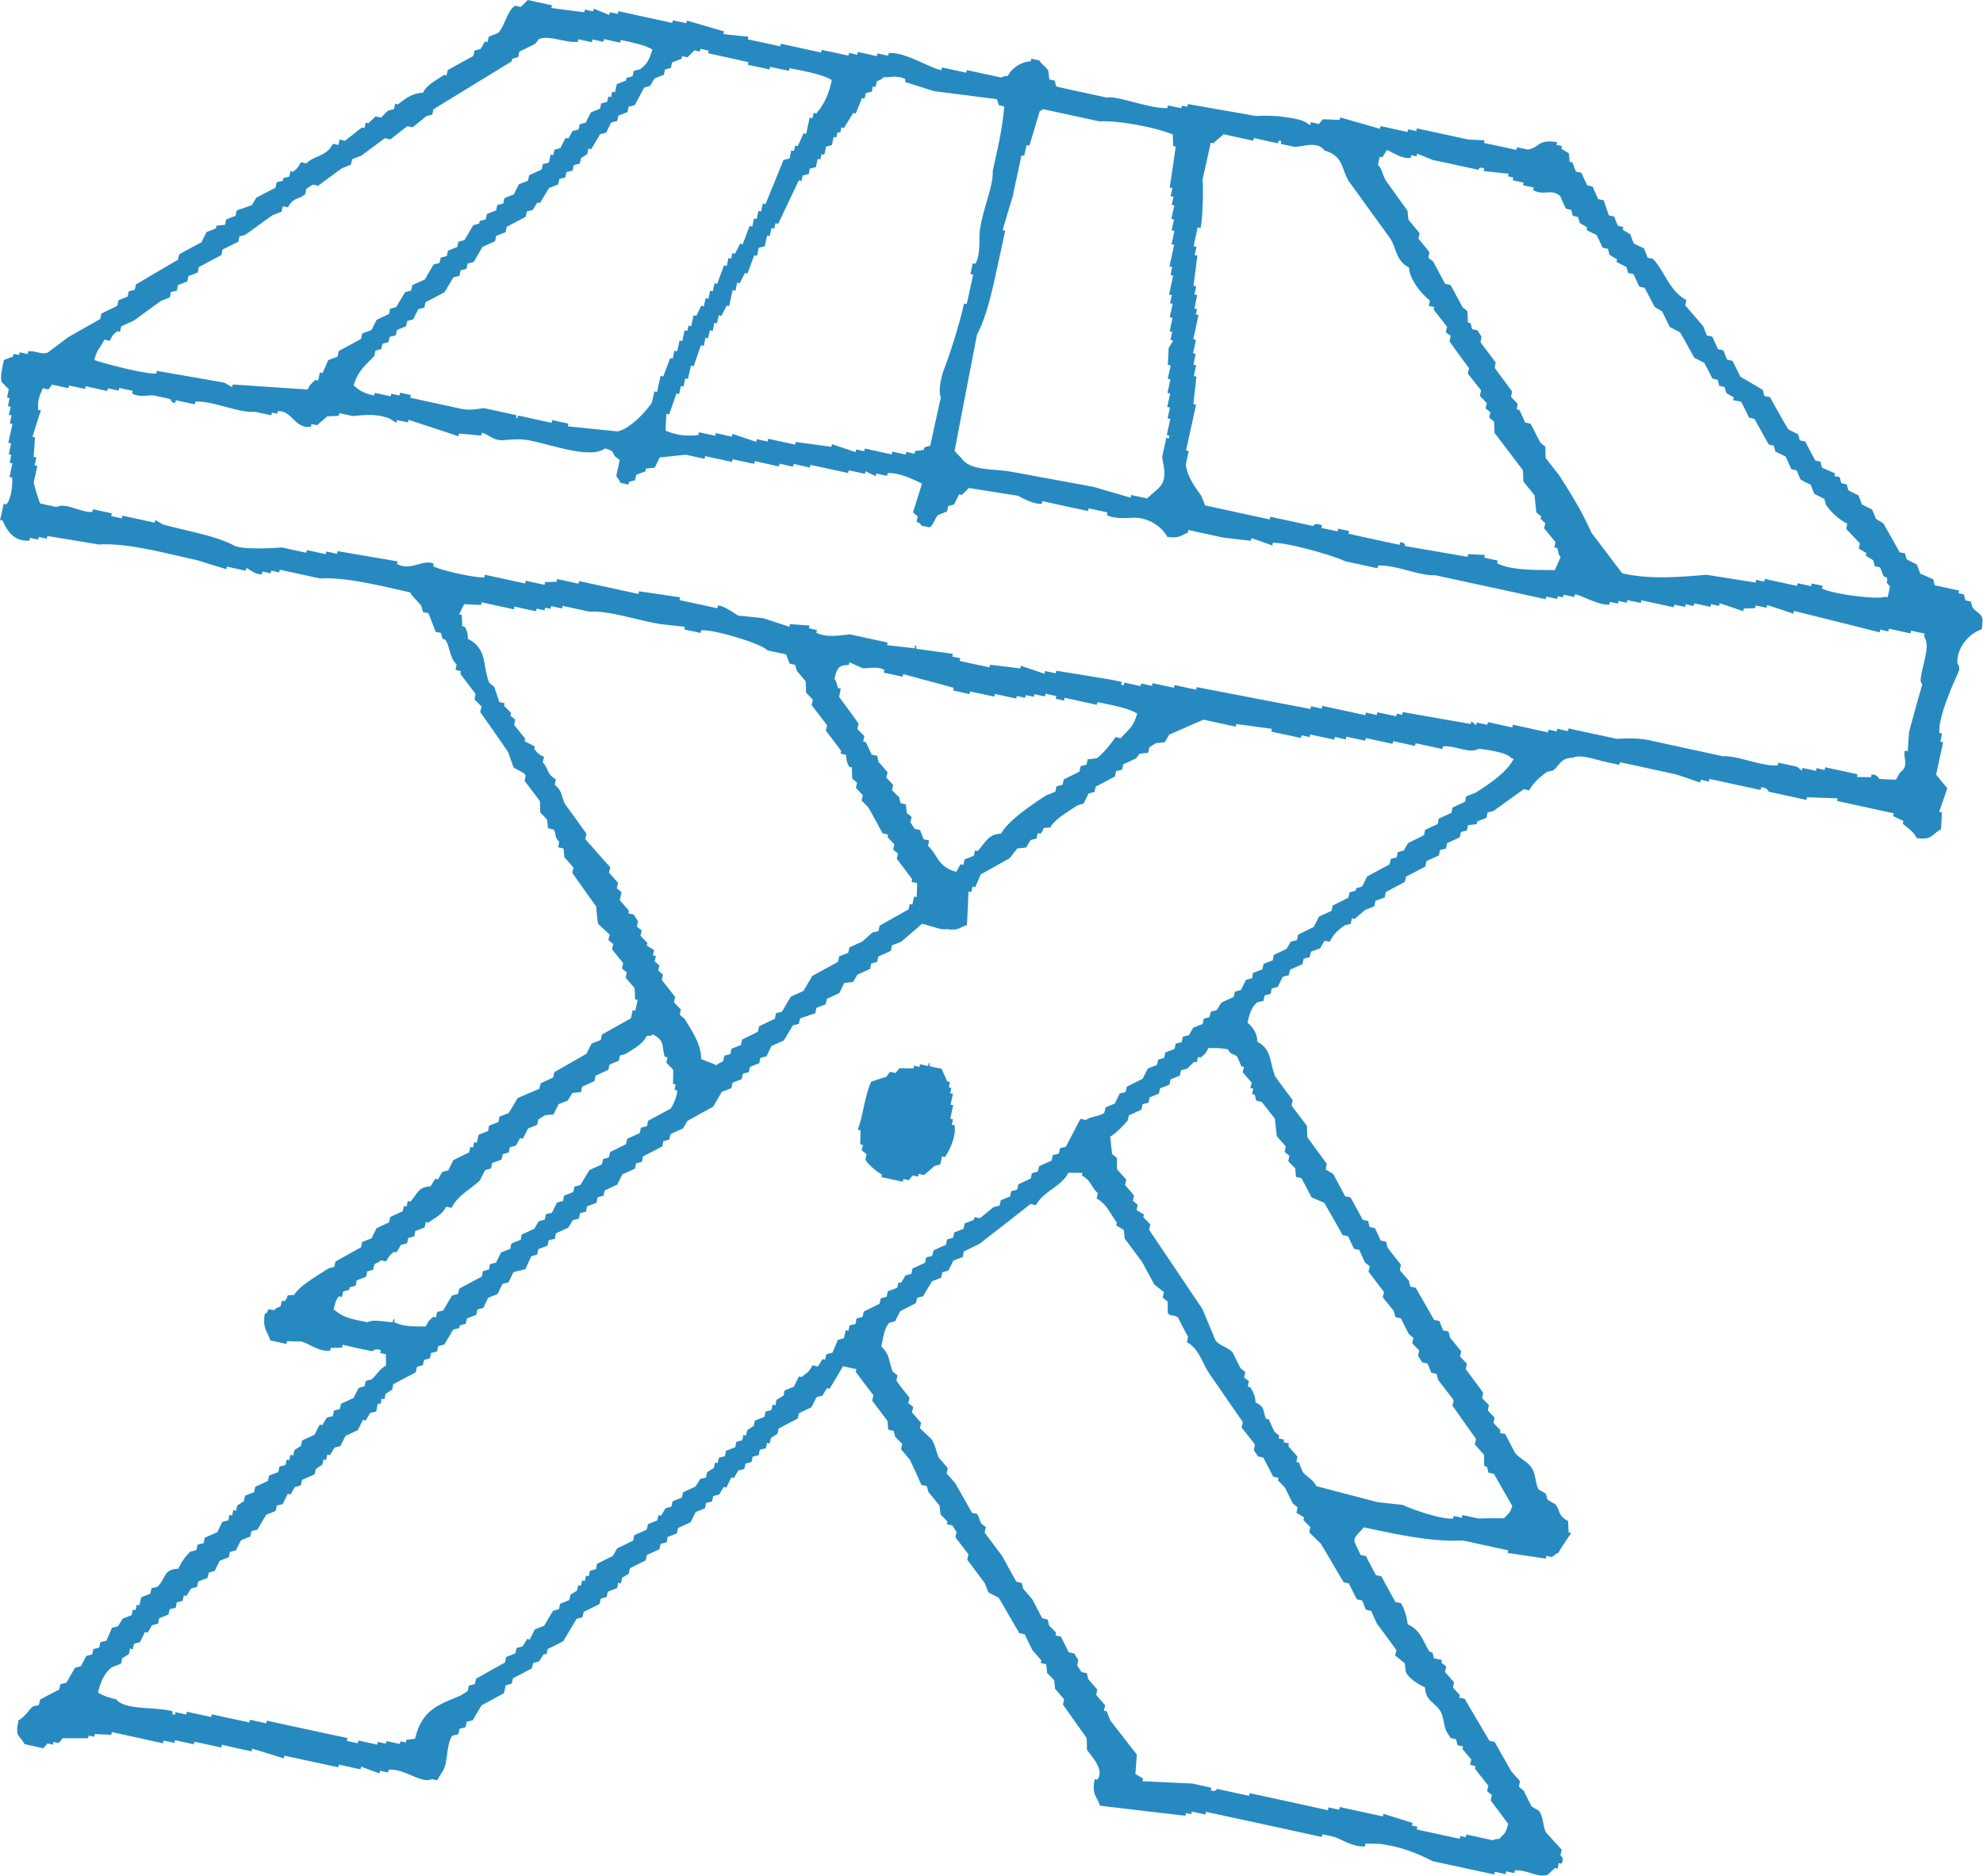
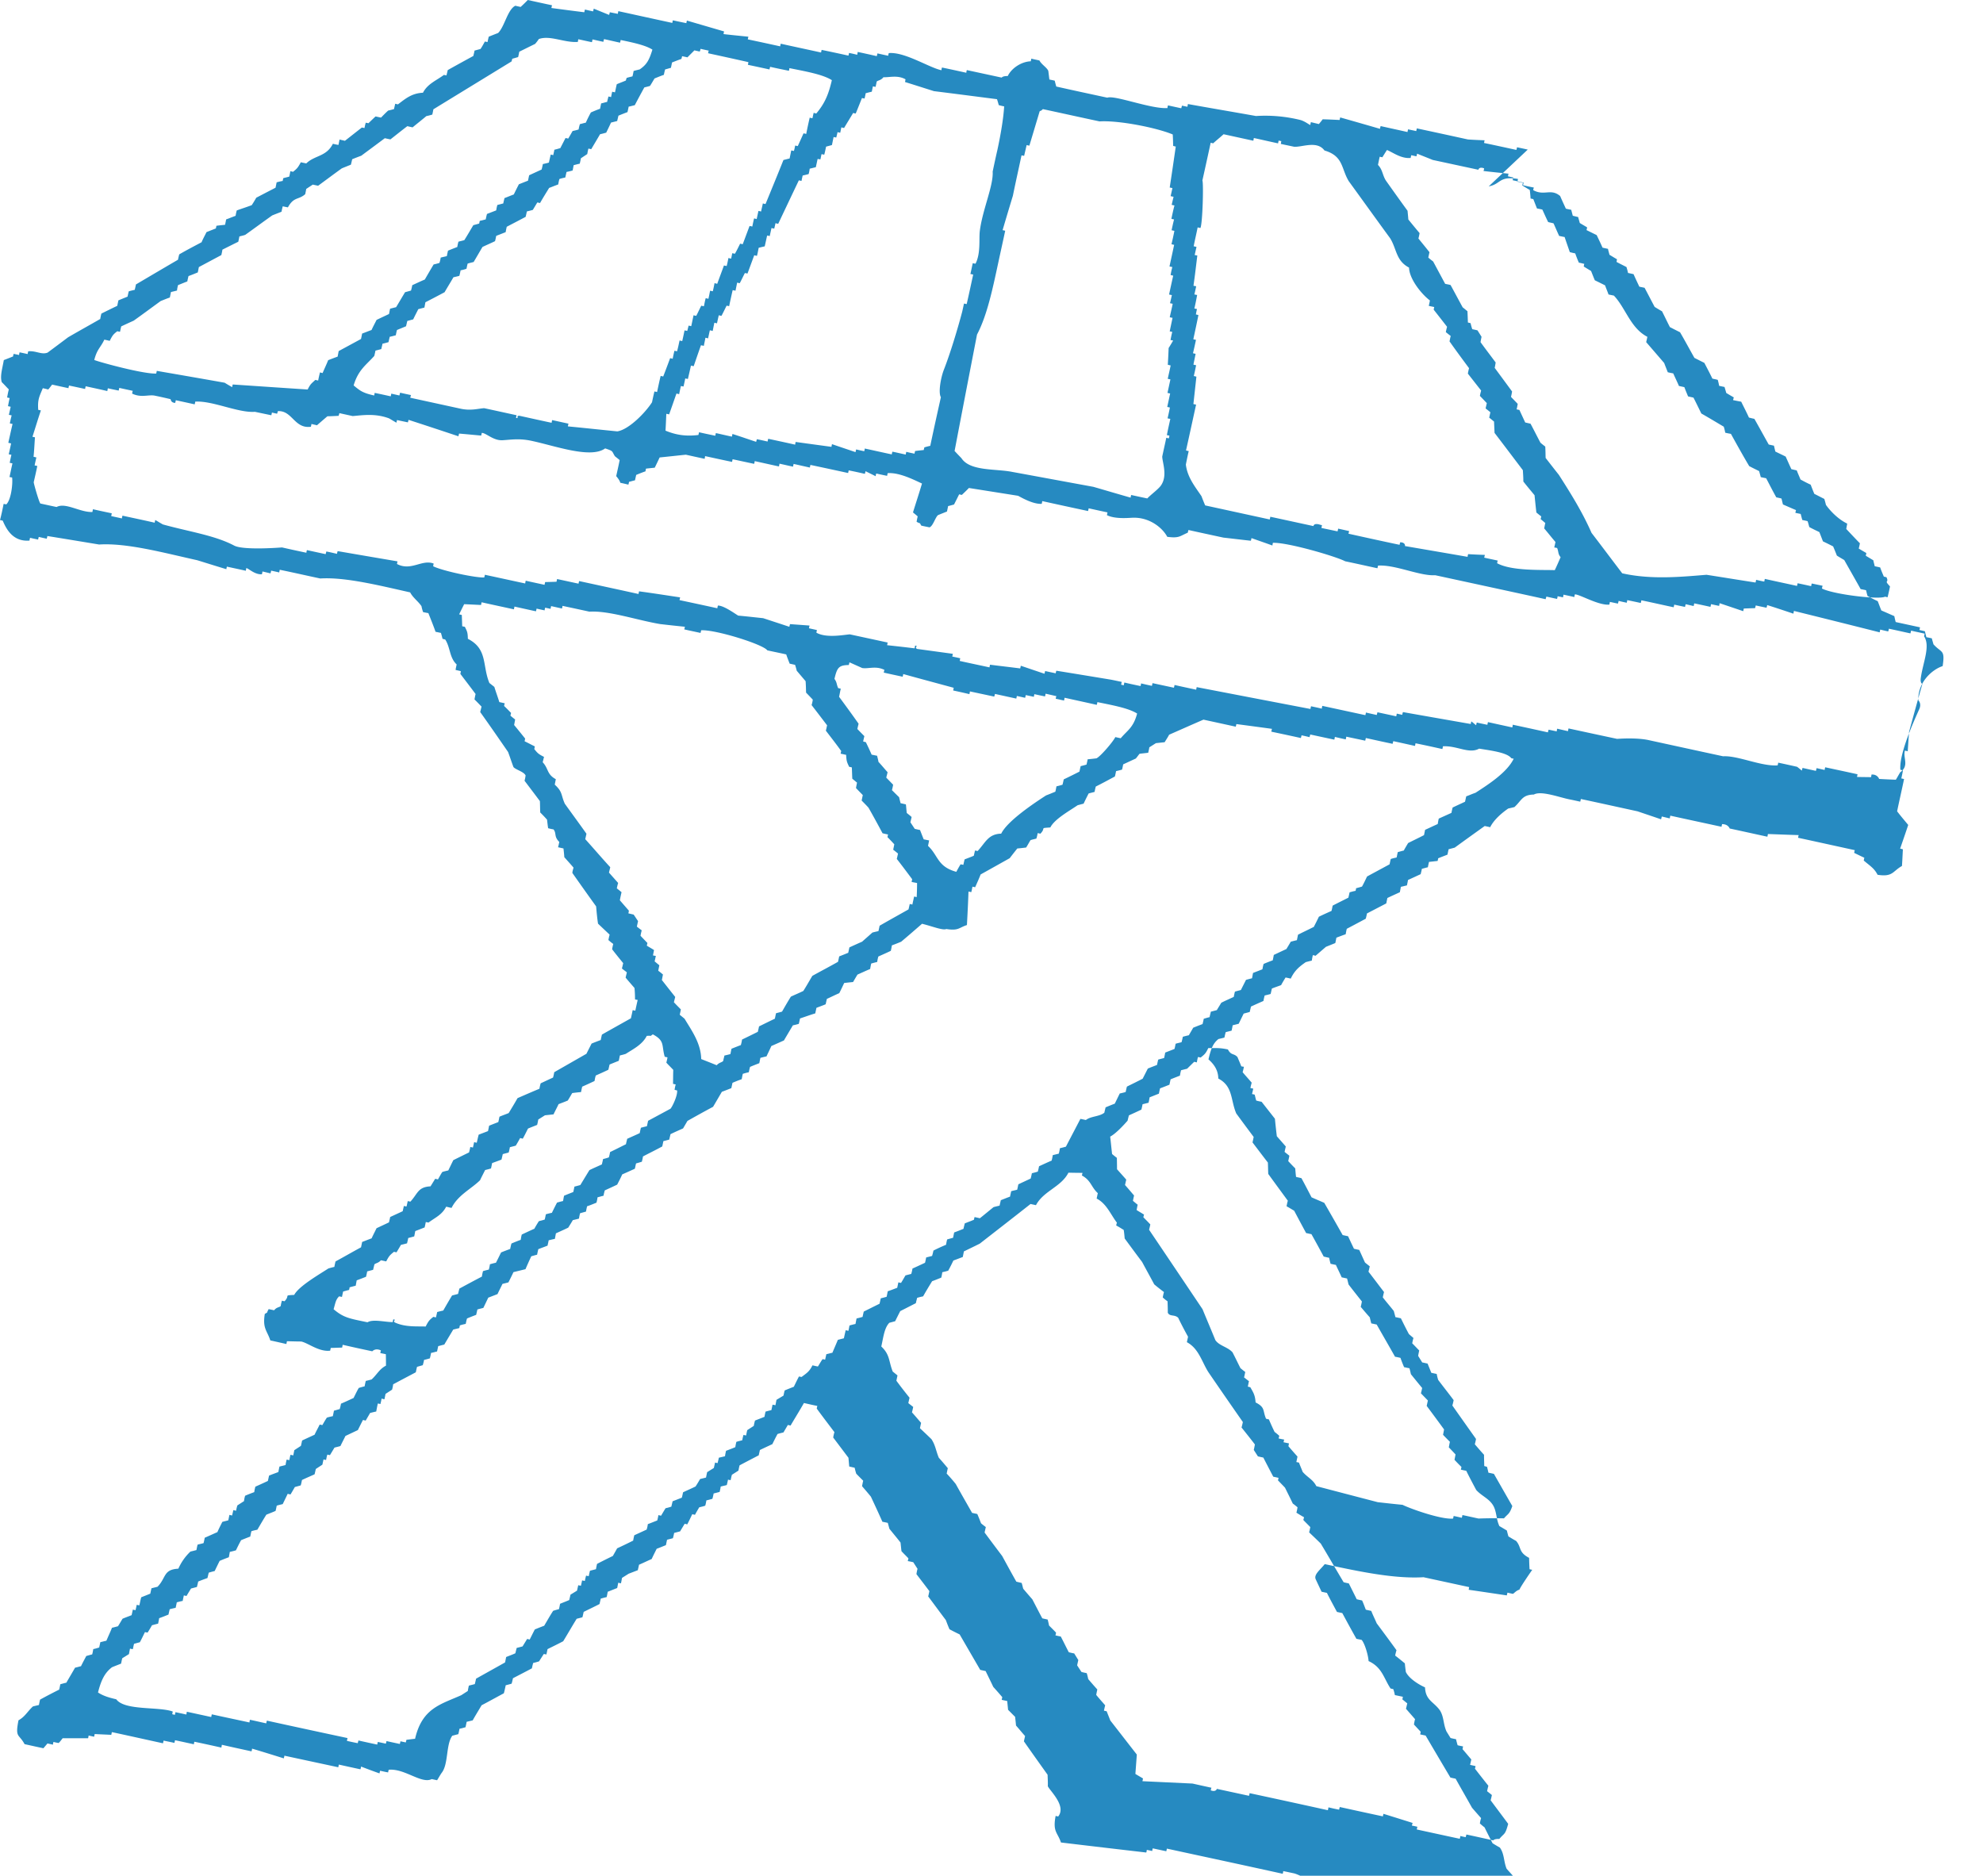
<svg xmlns="http://www.w3.org/2000/svg" width="77.351" height="73.163" viewBox="0 0 77.351 73.163">
  <g fill-rule="evenodd" clip-rule="evenodd" fill="#268AC1">
-     <path d="M59.593 5.835c-.138-.032-.28-.061-.419-.091a.659.659 0 0 1-.024.104c-.415-.09-.838-.184-1.261-.271a.678.678 0 0 1 .022-.105 21.459 21.459 0 0 1-.651-.032 326.87 326.87 0 0 0-1.995-.433c-.004.033-.015.071-.021.106-.111-.026-.216-.045-.32-.069-.007.035-.017.071-.021.106-.345-.078-.701-.154-1.047-.232-.013.032-.02.071-.028.107-.518-.151-1.029-.297-1.552-.445-.005.035-.015.069-.021.1-.216-.01-.436-.021-.661-.027a2.957 2.957 0 0 1-.149.186l-.312-.075c-.009.042-.016.074-.022.111-.036-.002-.204-.146-.396-.197a5.72 5.72 0 0 0-1.723-.153c-.887-.158-1.772-.308-2.656-.467-.004.036-.012.072-.019.107a7.311 7.311 0 0 0-.212-.043c-.011.033-.014.068-.029.101-.17-.038-.344-.073-.516-.113-.008.033-.02.066-.021.105-.642.043-2.059-.515-2.346-.405-.661-.143-1.321-.283-1.991-.435a4.495 4.495 0 0 1-.06-.228c-.075-.019-.144-.031-.209-.046-.014-.111-.027-.226-.042-.336-.055-.134-.271-.253-.346-.407-.106-.023-.212-.044-.316-.07l-.022.103c-.353.012-.743.256-.898.575-.203-.004-.235.061-.235.061l-1.359-.293a.292.292 0 0 0-.021.104c-.324-.071-.634-.14-.949-.204-.015.032-.015.07-.023.105-.48-.101-1.432-.723-2.052-.668a.345.345 0 0 0-.022.104 25.748 25.748 0 0 1-.419-.092c-.015.033-.016.07-.029.107-.245-.057-.49-.11-.743-.164l-.02.111a5.334 5.334 0 0 0-.318-.072c-.005.033-.017.069-.022.105a68.702 68.702 0 0 0-1.049-.224c-.003.033-.016.068-.021.102-.526-.116-1.048-.226-1.571-.343a.42.42 0 0 0-.021.103c-.424-.092-.845-.185-1.265-.272.006-.036.014-.069.023-.104-.326-.034-.646-.064-.969-.102a.519.519 0 0 1 .021-.104l-1.45-.423a.467.467 0 0 0-.021.1c-.174-.034-.355-.073-.528-.11a.907.907 0 0 0-.021.101c-.697-.15-1.397-.305-2.106-.459-.007.039-.015.072-.019.105l-.313-.062a.629.629 0 0 1-.028.103c-.197-.08-.402-.162-.598-.244-.009.037-.016.073-.029.107-.109-.025-.21-.046-.317-.072-.005.036-.017.076-.024.106a113.3 113.3 0 0 1-1.283-.166c.006-.034.017-.072.025-.106C21.222.14 20.906.07 20.587 0a5.543 5.543 0 0 1-.279.271L20.1.224c-.303.153-.416.813-.67 1.063-.126.048-.241.094-.365.144-.017.067-.036.141-.047.208-.033-.002-.067-.012-.104-.02-.054.098-.106.197-.17.291l-.234.063c-.01.07-.031.136-.045.209-.332.182-.674.368-1 .552-.016.071-.034.138-.049.208-.034-.006-.066-.015-.102-.019-.28.212-.637.344-.816.695-.432.017-.681.229-.976.454-.032-.01-.067-.013-.107-.025-.014.071-.031.139-.046.208a4.559 4.559 0 0 1-.23.059c-.098.09-.189.183-.275.272-.078-.013-.146-.031-.215-.044a14.3 14.3 0 0 0-.277.265c-.031-.008-.066-.013-.105-.021a1.865 1.865 0 0 0-.049.209 3.76 3.76 0 0 0-.103-.021l-.66.518c-.067-.017-.14-.031-.21-.05l-.043.211a2.869 2.869 0 0 1-.217-.045c-.257.511-.708.443-1.039.767-.072-.017-.141-.029-.211-.046-.12.219-.146.245-.305.373-.033-.007-.069-.018-.104-.024a3.193 3.193 0 0 1-.044.212c-.079.021-.16.039-.235.061-.005.036-.013.066-.02.107a2.232 2.232 0 0 0-.236.054l-.043.21c-.255.131-.505.261-.752.39a4.527 4.527 0 0 1-.177.291c-.192.072-.394.136-.583.205-.022.067-.032.14-.047.211-.126.043-.241.095-.368.139-.012.071-.027.138-.041.21-.117.012-.234.024-.336.038-.011.033-.015.073-.024.104l-.364.143c-.066.135-.138.261-.193.396-.296.157-.592.311-.87.472-.021.069-.035.138-.051.211-.549.319-1.093.641-1.64.963a3.943 3.943 0 0 1-.046.21 3.276 3.276 0 0 0-.232.058c-.02.066-.033.139-.048.207-.128.051-.242.098-.358.146l-.044.213c-.204.097-.413.2-.619.302a2.339 2.339 0 0 0-.045.211c-.42.242-.84.473-1.255.715-.265.2-.533.4-.799.597-.239.093-.462-.085-.757-.05l-.022.106c-.104-.023-.206-.046-.313-.067a.764.764 0 0 0-.021.104c-.066-.016-.134-.029-.21-.044a.621.621 0 0 0-.024.101c-.116.045-.238.096-.36.141-.056.326-.156.637-.078.863.096.092.179.187.273.281-.028.104-.046.208-.067.316.033.004.069.017.099.022a9.28 9.28 0 0 0-.064.316c.034.005.064.015.105.023l-.071.315.109.021c-.029.104-.05.208-.072.312.037.008.071.019.107.022-.059.245-.11.491-.166.734.041.013.073.017.109.026-.029.139-.058.282-.093.423l.105.021a6.058 6.058 0 0 0-.066.314c.034.005.073.014.107.021-.043.179-.075.354-.116.532.036.004.069.014.103.018.031.258-.042.874-.228 1.049a1.068 1.068 0 0 0-.104-.019c-.042.21-.086.424-.141.632.039.002.071.015.106.02.135.317.39.832 1.045.779a.443.443 0 0 1 .023-.108c.103.025.211.046.313.069.007-.036.014-.073.026-.105.104.027.21.048.309.071a.644.644 0 0 0 .026-.105c.674.108 1.346.22 2.018.331 1.088-.068 2.521.323 3.828.613.378.116.753.235 1.136.349a.532.532 0 0 1 .021-.099c.247.055.49.104.738.161.005-.036.014-.071.019-.105.089.012.331.263.609.241a.955.955 0 0 0 .021-.109l.312.074a.512.512 0 0 0 .026-.106 16 16 0 0 1 .315.07l.021-.104c.527.107 1.054.229 1.58.34.982-.062 2.34.282 3.507.542.107.208.313.347.442.538.013.077.036.153.062.231.067.014.135.029.206.04.097.246.195.485.28.728l.211.044c.021.076.046.158.061.231.039.007.071.019.106.027.205.319.16.705.446.973-.016.074-.033.141-.042.213.07.017.139.031.207.049-.007.033-.01.07-.022.103.199.265.398.522.596.789-.021.072-.031.142-.043.211.094.089.181.184.275.279-.018.068-.034.143-.053.212.37.517.726 1.034 1.088 1.558.073.195.137.396.21.589.091.104.401.177.473.325-.009.07-.023.144-.041.208.2.264.4.528.599.794.007.147.006.296.013.444.094.092.177.18.265.278.014.113.025.222.043.335.067.019.135.034.21.046.127.161.006.271.225.49-.015.07-.028.139-.048.207.069.015.146.033.211.046.013.115.026.23.033.34.121.139.244.271.36.409-.019.067-.042.137-.046.207.307.437.612.868.927 1.304.02.226.039.452.074.674.146.139.301.286.453.428-.02.069-.035.14-.048.211.063.055.118.102.189.152-.019.07-.033.137-.044.208.136.178.283.358.432.541-.016.068-.031.138-.05.208.06.052.128.097.192.151-.014.069-.032.134-.048.206.114.137.233.274.346.403.017.156.02.301.022.448.033.008.067.013.103.02-.033.14-.063.278-.092.418l-.104-.021c-.019.106-.045.211-.068.318-.376.211-.756.423-1.13.635-.018.07-.033.141-.047.213-.115.043-.244.092-.357.138-.066.132-.136.265-.201.398l-1.255.718c-.015.072-.026.142-.048.211-.164.073-.319.148-.482.223a1.61 1.61 0 0 0-.048.212c-.287.119-.566.241-.854.366-.11.195-.228.389-.346.583-.119.049-.237.089-.359.141-.016.071-.027.139-.046.21-.118.047-.244.094-.358.142a8.594 8.594 0 0 1-.043.21l-.364.139c-.029.105-.05.214-.076.317-.032-.012-.066-.014-.102-.025-.014.071-.031.145-.046.211-.036-.01-.066-.015-.103-.023-.011.07-.03.14-.049.213-.202.098-.407.199-.613.301-.067.133-.133.272-.196.401-.08.02-.159.034-.235.062-.059.087-.113.193-.169.289-.032-.01-.074-.017-.107-.025-.062.099-.121.197-.183.295-.492.025-.494.281-.784.596-.035-.007-.07-.013-.104-.021-.016.068-.029.141-.048.21a.577.577 0 0 1-.102-.021c-.016.067-.033.14-.047.206l-.489.226c-.011.074-.033.141-.045.208-.157.076-.323.153-.486.229-.062.13-.132.261-.192.395-.129.047-.245.094-.37.141l-.043.209c-.339.182-.664.372-.995.551a3.441 3.441 0 0 0-.046.213c-.084.018-.16.039-.235.062-.331.218-1.152.688-1.331 1.03-.434.024-.144.005-.376.247-.036-.006-.069-.011-.102-.023a1.347 1.347 0 0 0-.049.213c-.059.053-.16.039-.256.163-.07-.017-.146-.03-.212-.046-.111.192-.002.096-.152.188-.093.57.09.648.216 1.034.208.044.414.092.626.14.009-.036.011-.071.024-.109.186.004.363.01.554.011.274.058.694.412 1.129.358.008-.036.019-.074.023-.108.145 0 .294-.011.445-.012l.021-.11c.379.088.77.173 1.155.254 0 0 .116-.14.335-.035-.007.039-.019.066-.02.105.069.014.138.026.214.044.003.146.005.296.005.446-.254.129-.34.333-.559.537-.074.022-.147.04-.229.059a3.19 3.19 0 0 0-.045.21c-.079.019-.156.04-.229.064-.074.126-.138.265-.203.392-.158.071-.323.152-.49.22a1.83 1.83 0 0 1-.05.212c-.07.018-.146.042-.224.062l-.044.214c-.084.018-.158.033-.234.058-.062.093-.118.193-.175.291l-.104-.022c-.063.133-.141.266-.198.396-.162.076-.323.148-.487.226-.016.07-.029.137-.047.209l-.257.168c-.015.067-.027.137-.043.205-.034-.008-.073-.018-.107-.024-.021.069-.03.142-.046.209-.03-.009-.066-.012-.103-.023-.02.073-.032.142-.044.213-.079.022-.162.041-.237.06-.016.068-.03.144-.043.213-.119.047-.243.089-.363.14l-.046.208a25.82 25.82 0 0 1-.488.223c-.02.074-.035.146-.043.213-.12.044-.244.092-.357.141a1.203 1.203 0 0 0-.043.21l-.258.166a1.387 1.387 0 0 0-.05.21c-.034-.01-.068-.016-.109-.026-.014.073-.031.137-.047.21-.034-.005-.068-.016-.105-.023l-.044.212c-.074.021-.158.038-.233.061-.064.13-.135.263-.192.399-.168.073-.325.146-.494.219a3.355 3.355 0 0 1-.045.209c-.073.024-.161.04-.233.06-.02.072-.031.14-.046.212-.078.021-.155.04-.235.059a2.075 2.075 0 0 0-.47.667c-.595.031-.47.355-.812.705l-.237.059c-.015.07-.032.143-.045.21-.119.048-.233.094-.354.141-.03.104-.048.21-.073.315a1.705 1.705 0 0 1-.104-.02c-.011.068-.03.139-.044.208-.034-.005-.075-.015-.107-.021-.015.077-.032.145-.047.216-.119.048-.238.09-.354.139-.06.1-.119.201-.177.293-.083.022-.157.043-.235.06-.066.166-.147.335-.218.506-.079.014-.146.037-.236.054l-.045.209c-.075.023-.151.048-.231.062-.012.072-.022.139-.043.208-.08.018-.156.042-.23.062-.069.133-.142.265-.206.398-.074.016-.148.042-.231.057-.111.196-.229.391-.341.587-.085.016-.157.04-.235.06-.013.068-.026.141-.045.21-.25.124-.496.253-.743.388-.02.069-.031.138-.046.211-.075.018-.152.035-.236.057-.225.212-.307.399-.561.54-.138.701.018.518.237.93.247.054.493.11.736.16.048-.06.107-.124.157-.187.065.015.137.029.214.048a.645.645 0 0 1 .021-.108c.068.019.135.032.203.043.057-.056.104-.121.155-.186.327 0 .654-.002.993 0 .008-.038.016-.071.02-.106l.214.047c.008-.035.018-.07.021-.105.211.012.431.019.648.031.012-.037.012-.07.025-.106.661.141 1.328.291 1.992.436a.986.986 0 0 0 .023-.105c.143.03.286.058.424.089.006-.035.017-.069.023-.104.248.051.487.105.736.158.005-.035.007-.07.02-.099.359.075.709.151 1.053.229.006-.038.009-.073.021-.11.39.09.771.172 1.154.256.01-.035.021-.071.021-.106.417.123.829.252 1.239.38.009-.039.02-.073.023-.105.701.152 1.406.302 2.102.452l.021-.105c.286.064.564.125.84.184.018-.033.021-.071.029-.106.231.09.48.182.717.266.006-.032.015-.066.024-.104.103.023.203.046.312.066.006-.034.011-.068.025-.104.622-.059 1.279.566 1.676.364l.21.045c.06-.095.113-.194.178-.288.269-.335.161-1.103.415-1.449.085-.021.159-.042.234-.06.02-.069.032-.138.047-.212.083-.013.162-.04.234-.058.017-.069.03-.14.045-.212.078-.019.158-.037.236-.057.111-.199.229-.388.347-.589.293-.153.576-.311.868-.467.029-.105.05-.21.073-.313.078-.019.157-.04.23-.062.02-.068.038-.144.052-.212.248-.128.494-.255.739-.386a2.58 2.58 0 0 1 .05-.21c.076-.015.156-.04.228-.061l.185-.288c.03.003.065.011.101.019.017-.066.031-.14.046-.209.197-.099.411-.202.611-.308.176-.288.345-.584.525-.876.076-.02.149-.037.225-.058.019-.076.034-.142.048-.211.209-.104.415-.2.619-.306.014-.074.035-.143.047-.211.077-.021.152-.043.232-.06.016-.072.027-.136.04-.208.124-.047.241-.096.369-.145.015-.068.028-.141.042-.209a.694.694 0 0 0 .105.025c.019-.072.029-.144.042-.212l.26-.163c.013-.071.033-.14.049-.212.204-.105.407-.206.614-.306.014-.073.03-.143.047-.214.166-.071.326-.146.494-.223.01-.068.022-.134.042-.208.075-.02.154-.042.232-.061.018-.066.027-.139.045-.211l.357-.137c.014-.072.032-.139.046-.213.171-.073.327-.151.494-.223.061-.134.129-.267.195-.399.126-.046.232-.092.359-.141.017-.07.031-.143.046-.212.079-.02.152-.038.228-.059.021-.07.036-.143.049-.208.08-.018.158-.041.232-.059.059-.101.12-.199.178-.296.036.007.07.014.1.023.07-.128.131-.266.197-.398.035.01.069.019.106.023.053-.101.109-.195.166-.291.086-.021.164-.038.233-.063.021-.066.034-.138.045-.207.092-.02.163-.042.234-.06.021-.071.037-.143.049-.21.081-.02.156-.038.236-.061.012-.067.031-.137.039-.208.084-.024.167-.037.239-.06.016-.071.034-.141.047-.211.034.011.069.015.102.022.016-.073.028-.14.05-.211l.254-.162c.014-.072.028-.141.045-.206.251-.133.5-.263.746-.39.016-.071.033-.141.047-.208.161-.079.326-.153.487-.23.063-.133.13-.264.199-.393.072-.024.157-.044.232-.062l.173-.293c.032.012.074.015.105.025.172-.295.353-.583.521-.88.177.039.346.081.522.113-.006.036-.02.07-.021.106.227.311.456.61.689.918-.023.069-.035.139-.049.208l.596.791.03.341.212.048c.017.077.036.155.062.232.09.094.18.183.271.274-.019.071-.031.145-.045.212.114.135.235.273.345.41.153.327.302.646.449.979.07.013.143.028.21.043l.063.23c.145.182.294.357.434.538.014.116.022.221.037.336.086.095.182.186.27.279a.546.546 0 0 1-.026.108c.074.012.146.028.215.043l.167.259a1.46 1.46 0 0 0-.042.207c.166.219.338.44.505.664-.016.066-.028.138-.047.205.234.311.457.617.688.922.044.118.09.239.143.359a9.7 9.7 0 0 0 .396.201l.803 1.384c.066.013.135.03.21.045.097.203.2.407.298.617.119.133.239.267.353.403a.805.805 0 0 0-.022.104l.213.045c.011.112.024.229.034.343.093.09.181.184.274.273.014.117.026.226.036.341.122.135.228.271.353.408-.014.068-.031.137-.045.208.304.435.613.868.923 1.302.005.149.016.3.009.446.072.173.739.771.404 1.184-.026-.008-.063-.015-.099-.023-.12.624.074.634.208 1.036a718.8 718.8 0 0 0 3.326.391.274.274 0 0 0 .021-.103c.075.014.144.028.212.045.005-.036.013-.07.021-.104l.529.113.023-.103c.845.184 1.681.363 2.53.547.655.142 1.323.288 1.987.434a.385.385 0 0 0 .021-.104c.146.028.284.06.43.09.289.081.773.419 1.233.381.008-.036.016-.076.021-.109.188.006.362.007.549.011.805.095 1.534.389 2.061.671l1.467.318.949.204.02-.103c.137.026.282.06.421.088a.935.935 0 0 0 .023-.105c.11.022.209.044.314.069.005-.036.014-.07.023-.106.464-.042.914.306 1.284.168.096-.088.184-.178.283-.261.033.007.069.01.106.02.012-.07.024-.141.042-.212.033.008.07.012.106.022.123-.23-.031-.294-.043-.338.021-.068.035-.141.049-.208-.208-.23-.416-.458-.624-.691-.119-.287-.085-.578-.262-.825a9.424 9.424 0 0 1-.287-.171c-.108-.21-.212-.412-.311-.618a2.799 2.799 0 0 1-.183-.153 1.23 1.23 0 0 1 .047-.209c-.119-.134-.239-.27-.355-.406-.21-.376-.428-.752-.638-1.131-.068-.015-.138-.028-.204-.045-.325-.547-.646-1.09-.967-1.638-.073-.015-.137-.03-.212-.044.006-.032.016-.072.021-.105-.091-.092-.173-.185-.264-.281.012-.07.022-.141.044-.208-.112-.131-.235-.269-.355-.407.018-.068.033-.137.05-.211-.063-.048-.122-.102-.19-.153.004-.032.013-.068.02-.103-.1-.022-.203-.044-.313-.066a1.755 1.755 0 0 0-.061-.232 2.817 2.817 0 0 0-.107-.025c-.268-.401-.325-.824-.858-1.07-.011-.22-.149-.693-.271-.826-.064-.016-.133-.026-.204-.043-.188-.334-.37-.669-.55-1.003l-.208-.045c-.132-.246-.267-.492-.392-.743l-.209-.045c-.075-.163-.153-.321-.229-.489-.079-.181.173-.363.354-.588 1.355.293 2.717.579 3.852.511l1.782.386c-.01.035-.012.072-.021.104.503.071.989.146 1.488.219.01-.04.016-.076.027-.108.069.019.144.034.21.048.049-.02.124-.127.255-.164.058-.141.5-.775.5-.775-.038-.005-.071-.014-.105-.022a13.113 13.113 0 0 1-.017-.443c-.429-.225-.286-.407-.508-.662-.108-.056-.2-.116-.299-.175a3.67 3.67 0 0 1-.06-.229c-.099-.06-.197-.119-.292-.173-.134-.281-.099-.579-.257-.827-.166-.257-.434-.348-.646-.58-.134-.25-.267-.5-.39-.751-.073-.014-.142-.026-.21-.045.008-.035.017-.069.023-.104a7.089 7.089 0 0 1-.271-.278c.013-.07.028-.141.04-.21-.086-.093-.174-.185-.262-.277.014-.071.025-.143.043-.215-.087-.088-.185-.184-.268-.275.015-.072.028-.142.04-.208-.226-.309-.449-.612-.678-.918l.046-.211-.271-.28c.018-.066.035-.141.048-.208-.149-.178-.292-.356-.438-.536-.019-.077-.033-.155-.059-.234-.076-.012-.144-.031-.207-.041a5.15 5.15 0 0 1-.142-.364 3.168 3.168 0 0 0-.212-.044c-.234-.417-.479-.838-.716-1.257-.066-.012-.142-.031-.21-.043-.021-.082-.041-.156-.059-.237-.122-.135-.233-.268-.353-.409.019-.07.031-.138.046-.209a55.892 55.892 0 0 1-.519-.661c-.023-.078-.036-.156-.061-.237-.066-.011-.14-.031-.208-.043-.072-.162-.154-.324-.227-.486-.066-.011-.143-.03-.207-.043a3.532 3.532 0 0 1-.057-.236c-.073-.011-.141-.031-.211-.046a62.744 62.744 0 0 0-.478-.873c-.064-.013-.135-.03-.208-.044-.157-.29-.313-.581-.466-.871-.103-.06-.198-.121-.297-.174.016-.075.026-.145.05-.215-.255-.349-.508-.691-.764-1.046-.008-.146-.007-.295-.015-.444-.203-.261-.4-.525-.599-.785.017-.075.031-.143.045-.214a98.394 98.394 0 0 1-.679-.916c-.226-.523-.12-1.061-.7-1.362-.007-.332-.166-.554-.384-.748.094-.394.165-.615.389-.793.084-.02.16-.036.233-.057.015-.073.031-.144.05-.211.079-.022.152-.037.231-.06.015-.071.03-.141.04-.208.076-.021.161-.039.236-.06l.194-.397c.085-.021.161-.043.236-.062.015-.071.033-.138.048-.211.16-.075.322-.147.487-.219.013-.072.028-.143.048-.214.078-.018.16-.037.233-.059.016-.068.031-.14.049-.212.113-.046.238-.087.359-.133.055-.102.114-.199.174-.297.068.012.132.026.202.043.155-.326.34-.47.586-.643.075-.019.158-.043.236-.059a2.5 2.5 0 0 1 .04-.213c.04.005.068.013.105.025l.406-.35c.125-.05.245-.097.365-.147.015-.065.029-.138.043-.21.116-.043.24-.092.362-.133.013-.074.025-.144.043-.213.248-.13.494-.262.74-.393.019-.071.035-.134.047-.206l.753-.391.043-.211c.158-.077.325-.15.488-.226.011-.068.028-.138.038-.21.085-.017.161-.04.237-.055.016-.074.031-.145.043-.213.165-.073.325-.149.493-.226.015-.067.036-.137.046-.208.081-.021.15-.042.234-.061.015-.069.028-.14.045-.209l.335-.038c.013-.034.015-.069.023-.103.117-.049.243-.095.362-.142.016-.073.029-.145.047-.212.083-.019.159-.042.235-.061.386-.281.776-.562 1.172-.844.069.015.145.029.211.048.151-.301.458-.558.705-.73.083-.017.163-.038.241-.056.287-.262.3-.48.76-.49.282-.159.979.106 1.384.188.143.027.281.06.424.09a.704.704 0 0 0 .024-.104c.737.157 1.472.32 2.212.481.301.103.615.207.916.311.015-.036.02-.074.029-.109.103.023.209.052.311.074a3.26 3.26 0 0 0 .021-.107c.666.147 1.338.29 2 .434.001-.036.014-.071.02-.103.24-.003.297.17.297.17.49.105.981.215 1.471.32l.021-.105c.4.014.802.031 1.197.042-.008.037-.013.072-.023.104.732.158 1.479.323 2.215.484a.446.446 0 0 0-.025.106c.129.062.265.13.397.19-.01.036-.015.067-.024.108.232.201.41.298.539.556.599.096.587-.141.952-.343.015-.215.024-.434.036-.649a.516.516 0 0 0-.108-.027c.106-.304.213-.614.316-.925-.146-.176-.299-.355-.433-.532.087-.42.183-.835.271-1.257a.854.854 0 0 0-.108-.025c.025-.105.046-.209.065-.313-.031-.01-.063-.016-.101-.024-.058-.633.565-1.981.74-2.373.095-.219-.041-.338-.041-.338-.021-.714.553-1.208.95-1.333.1-.659-.043-.501-.358-.85-.021-.08-.046-.156-.064-.233a3.156 3.156 0 0 0-.213-.045c-.021-.077-.038-.157-.058-.232-.066-.017-.141-.032-.212-.049.007-.036.018-.069.022-.104l-.948-.206c-.021-.074-.038-.155-.054-.231-.17-.074-.342-.151-.506-.221-.053-.124-.093-.242-.141-.362a5.875 5.875 0 0 1-.396-.201c-.025-.07-.039-.15-.06-.227a4.977 4.977 0 0 0-.211-.043c-.21-.38-.427-.754-.639-1.133-.095-.057-.2-.117-.288-.174a9.623 9.623 0 0 0-.146-.358 12.228 12.228 0 0 0-.397-.197c-.047-.122-.092-.241-.14-.361-.129-.064-.269-.128-.392-.196-.023-.076-.04-.156-.068-.231a3.055 3.055 0 0 0-.204-.044c-.026-.082-.043-.159-.064-.237-.064-.015-.135-.026-.208-.044a.777.777 0 0 1 .026-.106c-.169-.07-.34-.147-.51-.22-.021-.077-.037-.153-.057-.231a3.116 3.116 0 0 0-.203-.047c-.136-.242-.264-.495-.395-.744l-.211-.044c-.019-.079-.043-.16-.065-.236-.125-.062-.261-.127-.386-.195-.25-.42-.481-.838-.713-1.257-.076-.014-.146-.026-.221-.045a2.109 2.109 0 0 0-.058-.235c-.291-.172-.581-.348-.875-.514-.102-.208-.203-.416-.306-.619-.074-.018-.144-.032-.212-.049-.047-.119-.1-.236-.143-.359-.066-.017-.14-.031-.212-.047-.069-.16-.151-.328-.223-.491a3.36 3.36 0 0 1-.213-.044c-.047-.123-.094-.238-.141-.362l-.701-.813c.015-.068.033-.137.046-.207-.659-.34-.846-1.125-1.306-1.608l-.209-.043c-.042-.121-.093-.236-.135-.357a35.896 35.896 0 0 0-.399-.197c-.055-.123-.098-.245-.148-.364-.098-.058-.192-.116-.286-.174a2.67 2.67 0 0 0 .021-.103c-.072-.016-.146-.036-.21-.047a4.528 4.528 0 0 1-.142-.362 2.176 2.176 0 0 1-.212-.05c-.066-.194-.136-.388-.201-.587-.075-.014-.143-.03-.213-.043-.079-.164-.147-.332-.22-.491-.073-.021-.142-.031-.21-.051-.081-.161-.152-.325-.227-.487-.068-.015-.138-.031-.209-.042-.049-.122-.095-.244-.143-.365-.032-.007-.069-.017-.106-.021a5.134 5.134 0 0 0-.032-.337c-.104-.059-.195-.116-.289-.173.001-.039.017-.073.023-.104-.077-.016-.146-.033-.215-.045.006-.04.015-.073.021-.107-.756-.122-.652.198-1.142.29zm-11.865-.599c.388.084.769.169 1.16.253.008-.032.015-.072.021-.106.315.069.632.141.944.209.009-.036.015-.072.022-.108l.105.021c-.006.033-.014.073-.019.109.17.038.35.073.518.11.317.021.893-.251 1.185.146.75.22.648.713.95 1.201.536.737 1.069 1.482 1.608 2.218.262.414.223.88.74 1.148.011.444.484 1.035.814 1.282-.011.071-.028.141-.044.212l.214.045a.638.638 0 0 0-.021.104c.175.222.346.441.521.667-.02.068-.034.134-.049.208.062.048.121.098.191.149-.021.072-.031.142-.046.212.244.347.503.697.761 1.045-.019.07-.033.142-.046.212.166.21.342.438.518.66-.018.07-.038.138-.048.21.094.095.177.185.269.28-.014.068-.032.138-.047.208.067.051.13.102.186.149-.015.073-.031.14-.045.213.067.047.127.102.188.149l.02.443c.371.484.736.97 1.104 1.454.009.148.02.292.019.442.138.176.29.357.437.535.022.219.045.452.072.676.062.049.124.101.19.151a1.446 1.446 0 0 1-.025.105c.065.051.122.101.183.153-.017.064-.028.137-.044.209.146.173.291.357.441.532-.016.071-.031.143-.049.212.039.004.076.016.112.02.066.153.024.222.137.361-.075.165-.147.339-.228.504-.501-.018-1.685.039-2.249-.27.005-.034.016-.071.021-.105-.168-.035-.346-.072-.525-.113.008-.034.019-.07.027-.107a17.424 17.424 0 0 1-.653-.03c-.009.035-.021.067-.021.106-.813-.142-1.632-.281-2.443-.421 0 0 .029-.14-.183-.148a.343.343 0 0 0-.026.1c-.666-.14-1.335-.287-1.995-.434.008-.034.021-.071.026-.103-.144-.03-.289-.065-.428-.094-.005.034-.017.07-.023.106l-.631-.133c.007-.036.02-.075.021-.11a.633.633 0 0 1-.096-.023c-.227-.066-.235.06-.235.06-.556-.119-1.122-.244-1.684-.364-.002.036-.014.071-.022.106l-2.517-.548c-.053-.12-.1-.243-.146-.362-.254-.375-.55-.738-.608-1.231.035-.179.07-.352.112-.527a.629.629 0 0 1-.106-.025c.133-.592.261-1.189.393-1.787-.035-.003-.066-.015-.105-.021l.117-1.07c-.032-.007-.067-.018-.102-.023.035-.141.062-.28.091-.422-.034-.007-.075-.014-.105-.025.028-.138.058-.279.085-.418-.035-.012-.068-.015-.102-.024.041-.172.081-.352.117-.524-.033-.003-.067-.013-.104-.022.068-.315.135-.629.199-.944a.85.85 0 0 0-.099-.023c.013-.071.024-.142.043-.212-.032-.005-.068-.016-.102-.019.041-.174.075-.353.108-.529l-.109-.021c.028-.105.049-.212.072-.318-.035-.009-.073-.013-.106-.022.057-.391.101-.786.15-1.179-.034-.007-.069-.01-.103-.019l.071-.317c-.037-.008-.072-.018-.11-.023.047-.248.106-.492.155-.738.04.011.076.018.108.024.086-.185.126-1.754.077-1.855.109-.49.217-.979.323-1.47.033.006.065.018.097.022.131-.12.273-.232.406-.354zm-1.983.009c.011.15.012.302.017.448.036.006.07.018.101.024-.076.53-.154 1.063-.236 1.597.035.008.072.014.106.024-.024.106-.046.207-.071.312l.115.026-.074.312c.032.012.073.019.109.026-.045.17-.084.349-.119.523.038.007.069.015.104.022-.037.139-.067.283-.097.422l.11.023a12.99 12.99 0 0 1-.114.523l.104.023c-.059.28-.12.562-.182.844l.111.022c-.027.105-.051.21-.067.311.028.01.068.018.101.025-.054.242-.108.49-.161.736.035.007.074.018.11.021-.025.106-.046.214-.074.317.036.011.071.013.105.024-.035.175-.077.35-.115.526.035.006.069.015.11.021-.038.178-.075.351-.111.53a.595.595 0 0 1 .099.019c-.026.102-.047.21-.068.318.033.002.067.012.103.02-.058.098-.113.193-.176.291a28.53 28.53 0 0 1-.032.653c.04.008.075.02.111.026-.036.177-.077.351-.114.522.036.009.069.014.105.023-.04.175-.075.351-.115.526.032.009.072.016.104.023l-.113.525c.035.007.068.014.103.023a8.809 8.809 0 0 1-.091.422c.033.008.069.012.108.021-.047.21-.094.419-.135.632l.099.022a.596.596 0 0 1-.022.105.693.693 0 0 1-.099-.023c-.051.245-.108.491-.159.735.009.241.204.716-.028 1.093-.083.152-.425.396-.555.539-.211-.045-.419-.088-.627-.135-.014.036-.017.069-.021.104-.487-.138-.971-.282-1.455-.422-1.051-.192-2.111-.389-3.17-.583-.649-.129-1.644-.02-1.977-.536-.089-.092-.18-.185-.266-.28.289-1.516.58-3.022.875-4.541.394-.748.605-1.766.826-2.789.09-.421.185-.843.273-1.26-.036-.008-.068-.017-.102-.021.132-.452.266-.896.402-1.344.107-.526.225-1.05.337-1.575l.102.019c.031-.138.066-.281.097-.42.041.01.074.016.107.023l.402-1.342c.126-.064.01.016.126-.083.737.158 1.47.321 2.21.479.735-.047 2.211.24 2.854.509zM34.199 3.179c.058-.05.162-.041.262-.167.238.011.552-.092.861.082l-.02.105c.371.115.756.239 1.128.356.821.102 1.648.21 2.459.314.029.08.049.158.07.232.067.016.131.035.21.048-.027.468-.135 1.104-.265 1.705-.065.281-.124.558-.183.838.033.553-.396 1.484-.501 2.313-.04.309.042.869-.168 1.28a.736.736 0 0 1-.107-.02c-.033.14-.058.279-.092.422.033.007.07.014.108.024-.085.385-.165.769-.254 1.151a1.08 1.08 0 0 0-.105-.021c-.022.108-.046.211-.07.319-.185.7-.467 1.629-.715 2.263-.12.31-.223.889-.116 1.071-.141.633-.282 1.266-.414 1.896a2.574 2.574 0 0 0-.23.06c-.011.033-.016.069-.025.104-.117.011-.23.024-.335.038a.597.597 0 0 0-.024.104c-.109-.023-.215-.044-.32-.072-.012.034-.016.073-.023.106-.168-.034-.344-.078-.52-.112a.56.56 0 0 0-.024.106c-.353-.074-.707-.155-1.054-.229-.001.034-.013.068-.019.105a7.859 7.859 0 0 1-.316-.07c-.01.034-.02.067-.024.106-.307-.105-.621-.208-.92-.312l-.021.105a916.45 916.45 0 0 1-1.395-.19.604.604 0 0 0-.02.105c-.347-.078-.706-.155-1.05-.229a.682.682 0 0 0-.025.107c-.139-.031-.284-.065-.419-.09l-.028.102c-.303-.1-.613-.209-.924-.307l-.021.104c-.212-.043-.426-.096-.627-.138-.005.033-.017.07-.021.104-.209-.045-.426-.088-.635-.137-.005.035-.017.073-.024.107-.5.061-.881-.003-1.283-.169.013-.222.022-.439.031-.658.036.009.077.014.11.024.097-.271.19-.541.286-.814l.105.025c.02-.106.045-.211.067-.316.036.002.067.012.103.018.025-.106.048-.209.068-.316.033.008.07.016.103.021.041-.173.081-.346.119-.522.04.011.072.014.107.025.092-.269.188-.549.284-.819.035.009.077.014.112.026.018-.108.045-.211.062-.318l.104.024c.023-.105.044-.212.07-.316.03.008.067.014.109.028l.065-.321.104.022c.02-.104.045-.209.069-.313.037.006.07.018.104.023.072-.13.133-.265.202-.399.029.006.063.015.099.019.042-.205.089-.417.137-.625.035.01.075.013.11.024l.065-.317c.031.01.066.018.101.023.072-.135.133-.267.2-.396l.102.019.263-.713c.042.011.072.021.107.022.027-.103.045-.208.067-.313.08-.02.159-.039.235-.056.033-.14.063-.284.094-.421a.407.407 0 0 1 .101.022c.021-.105.047-.212.069-.317a.538.538 0 0 0 .108.024c.016-.076.035-.141.047-.211.036.007.069.018.106.025.266-.562.535-1.13.806-1.697l.104.023c.012-.068.029-.137.044-.21.081-.019.161-.036.234-.058.02-.07.032-.14.041-.21.084-.017.163-.04.239-.057.023-.106.048-.214.069-.32.039.001.075.011.108.018.018-.064.029-.136.045-.205.034.002.075.01.106.021.03-.104.05-.212.073-.317a6.4 6.4 0 0 0 .228-.062c.022-.108.042-.209.065-.313.036.01.071.016.104.019.016-.071.036-.138.049-.21a.638.638 0 0 0 .105.024l.044-.209c.039.012.073.016.106.025.112-.192.238-.391.354-.587.032.008.064.019.1.022.084-.202.164-.405.243-.604.039.008.07.012.102.021.017-.07.032-.138.044-.209.078-.021.162-.042.239-.06.013-.069.027-.138.044-.209l.102.022c.017-.066.031-.14.046-.21zm-6.874-1.274c.105.024.211.046.321.07a.409.409 0 0 0-.024.102c.523.114 1.051.229 1.572.347-.009.034-.01.071-.021.104.277.058.56.12.844.181.003-.034.018-.07.023-.103.246.057.485.104.733.155a.418.418 0 0 0 .019-.104c.568.117 1.295.237 1.656.47-.139.606-.299.93-.607 1.3-.033-.005-.067-.017-.102-.026-.02.073-.032.142-.048.21a.419.419 0 0 1-.106-.024c-.05.214-.096.426-.137.638-.036-.01-.07-.017-.104-.025-.073.166-.15.333-.226.5-.036-.012-.066-.014-.101-.023-.014.069-.025.144-.051.213a.458.458 0 0 0-.103-.021c-.018.099-.042.208-.063.313-.083.018-.158.04-.24.059-.228.571-.464 1.145-.699 1.717a.54.54 0 0 1-.104-.024c-.021.104-.049.21-.069.315-.035-.006-.069-.017-.104-.021-.021.104-.046.209-.068.317-.041-.011-.069-.021-.102-.024a8.215 8.215 0 0 0-.069.316c-.038-.012-.072-.016-.107-.023l-.266.711a1.817 1.817 0 0 1-.102-.021c-.066.134-.129.265-.203.393l-.104-.021c-.016.073-.027.141-.043.211-.037-.004-.071-.015-.106-.024-.02.106-.042.21-.068.313a1.84 1.84 0 0 1-.107-.021c-.084.237-.176.472-.262.716a1.172 1.172 0 0 0-.106-.026 4.147 4.147 0 0 1-.067.316l-.105-.022c-.021.104-.041.21-.066.316a2.223 2.223 0 0 0-.106-.024c-.029.104-.047.209-.07.315-.035-.005-.068-.016-.103-.022-.068.132-.127.266-.196.396a.724.724 0 0 1-.104-.024c-.032.142-.059.286-.091.426l-.102-.022c-.018.07-.034.138-.053.207-.034-.007-.076-.014-.106-.021a14.79 14.79 0 0 1-.09.418c-.035-.008-.071-.015-.104-.024-.03.139-.059.282-.097.421-.033-.003-.073-.015-.103-.02a5.747 5.747 0 0 0-.069.313c-.031-.008-.064-.018-.099-.024-.088.238-.176.474-.27.715l-.1-.022c-.051.21-.096.42-.139.628-.035-.008-.069-.016-.104-.022-.034.142-.065.281-.094.422-.257.402-.899 1.063-1.353 1.135-.641-.063-1.292-.134-1.928-.195.004-.035.015-.072.021-.107-.208-.043-.418-.092-.636-.138-.008.033-.015.07-.021.105-.419-.089-.84-.183-1.255-.274-.158-.007.008.126-.134.081l.023-.102c-.421-.09-.841-.185-1.266-.275-.259.021-.503.1-.882.028l-2.001-.436c.013-.034.019-.068.028-.104-.139-.028-.287-.062-.423-.092-.009.035-.014.068-.028.108l-.315-.071c-.006.034-.012.068-.023.105a34.51 34.51 0 0 0-.623-.134c-.01.033-.013.068-.021.101-.47-.103-.56-.196-.802-.392.179-.607.49-.798.805-1.15.019-.069.033-.139.047-.209.077-.017.154-.04.228-.059.013-.071.034-.143.045-.209.082-.018.16-.04.235-.061a6.72 6.72 0 0 1 .049-.21c.081-.014.151-.038.235-.057.015-.069.028-.144.048-.208.123-.051.237-.096.352-.145.019-.07.032-.136.05-.207l.23-.062c.063-.134.132-.265.199-.398.074-.018.153-.041.238-.061l.039-.208c.249-.128.496-.257.748-.392.111-.193.23-.383.345-.583.077-.018.161-.035.231-.056.021-.072.034-.143.049-.215a1.5 1.5 0 0 0 .229-.061c.015-.068.028-.139.046-.202.075-.023.151-.041.233-.061.119-.199.23-.394.345-.587.159-.077.33-.148.489-.226.021-.069.031-.136.048-.208.123-.046.245-.097.366-.142.014-.071.027-.145.044-.212.242-.127.493-.256.737-.387.016-.071.034-.141.047-.211.078-.018.158-.038.232-.059.06-.096.117-.196.177-.292.041.01.072.016.106.023.111-.198.233-.39.354-.589.109-.04.231-.091.354-.135.013-.072.026-.142.047-.212.074-.027.154-.043.23-.06.015-.075.032-.142.047-.215.078-.017.154-.033.24-.059.011-.066.027-.136.038-.206.081-.021.157-.042.238-.058.017-.071.034-.142.043-.21l.25-.166c.013-.071.026-.143.046-.214.037.011.072.014.108.025.113-.191.231-.388.346-.585.081-.016.155-.038.239-.06.063-.129.129-.263.188-.394l.24-.06c.015-.069.034-.138.049-.209.115-.048.235-.095.354-.14.015-.074.032-.141.046-.213.081-.014.157-.039.238-.056.12-.231.245-.462.372-.693.065-.018.147-.034.223-.06.061-.095.116-.194.177-.291.12-.047.238-.098.363-.14.012-.073.03-.141.048-.211.07-.017.148-.043.226-.062.016-.069.03-.14.044-.21.126-.049.243-.096.367-.138.007-.037.021-.072.025-.107.069.016.137.028.209.046.089-.092.182-.181.271-.273.072.016.142.031.208.047.018-.036.024-.069.031-.106zM3.677 14.041c.111-.431.238-.466.393-.793.071.014.136.029.21.047.113-.226.14-.252.294-.375.041.007.075.018.109.02.012-.071.029-.138.045-.208.158-.075.325-.152.488-.225.353-.251.699-.508 1.049-.763.117-.047.241-.099.36-.139.014-.073.031-.143.043-.215.08-.017.154-.036.237-.057.005-.07.022-.144.04-.212.122-.047.239-.098.361-.143.013-.068.028-.136.048-.211.117-.04.235-.091.36-.14.017-.067.027-.139.044-.21l.876-.468c.015-.071.033-.141.041-.211.206-.103.407-.205.619-.308.017-.067.03-.14.044-.208.08-.021.161-.036.23-.063.353-.251.7-.509 1.051-.757.126-.051.243-.096.362-.143a3.09 3.09 0 0 1 .048-.212c.069.016.135.029.202.041.229-.422.414-.283.674-.514.015-.065.028-.139.041-.206l.254-.167.209.044c.305-.224.614-.455.922-.677.121-.051.236-.096.357-.145.016-.067.035-.142.05-.212.115-.047.231-.092.354-.137.306-.228.615-.455.918-.683.068.014.146.032.219.046.22-.172.437-.347.66-.516.067.017.144.033.204.047.176-.146.362-.291.537-.439.085-.017.156-.037.233-.06.015-.067.029-.138.042-.206 1.02-.626 2.035-1.245 3.05-1.868.008-.033.018-.074.029-.105.072-.017.143-.041.226-.063.017-.065.032-.137.045-.21.207-.102.409-.204.617-.304.056-.062.102-.125.146-.191.444-.157.995.152 1.521.113.005-.033.012-.069.019-.104.183.039.36.08.532.114l.022-.108c.145.034.285.065.423.094.006-.039.019-.071.025-.106.207.044.413.094.627.14.007-.034.018-.071.023-.105.452.094.961.198 1.238.375-.131.432-.23.587-.494.771-.079.021-.16.038-.239.062-.012.07-.027.144-.044.21-.074.02-.159.037-.228.062a1.097 1.097 0 0 0-.03.101c-.112.049-.241.095-.354.144-.026.106-.047.211-.07.316a1.104 1.104 0 0 1-.108-.024c-.019.068-.031.138-.044.209-.036-.007-.069-.018-.104-.021-.016.071-.037.139-.05.21-.084.017-.153.042-.234.058-.013.067-.03.14-.042.209-.13.046-.244.095-.358.144a4.77 4.77 0 0 0-.198.399c-.08.016-.153.039-.231.057a1.499 1.499 0 0 0-.05.208c-.08.026-.152.043-.234.06-.058.099-.112.199-.173.297a.685.685 0 0 0-.104-.023l-.203.394c-.076.02-.148.045-.231.061-.012.073-.03.139-.044.212l-.1-.022c-.024.109-.048.207-.07.312-.076.025-.161.04-.236.059a2.555 2.555 0 0 1-.048.212c-.163.076-.324.148-.487.225-.013.07-.032.141-.043.21-.122.047-.24.094-.357.141a14.67 14.67 0 0 0-.198.397c-.124.045-.243.097-.364.142-.014.071-.035.139-.046.208-.078.02-.155.042-.232.06a1.61 1.61 0 0 0-.044.211l-.36.139c-.021.075-.034.14-.05.213-.078.019-.149.041-.231.056-.01.034-.016.069-.023.106-.078.022-.151.043-.229.063-.116.194-.229.391-.351.584-.077.023-.153.038-.229.06-.02.066-.034.137-.046.208-.125.045-.239.093-.361.142-.018.07-.032.14-.046.213-.079.021-.157.035-.24.058-.01.072-.026.139-.048.207a2.422 2.422 0 0 1-.227.06c-.119.199-.234.396-.344.588-.169.071-.325.146-.49.221a1.95 1.95 0 0 1-.049.21c-.076.021-.153.043-.231.063-.117.192-.231.389-.35.585-.075.017-.15.038-.234.059-.017.068-.028.14-.043.207-.164.078-.326.153-.484.229-.066.132-.135.258-.197.395-.124.044-.245.095-.368.139a5.603 5.603 0 0 1-.043.211l-.871.472-.041.216c-.122.043-.249.093-.369.139-.066.166-.147.335-.218.503-.035-.01-.069-.016-.103-.026-.023.106-.051.211-.069.318a1.266 1.266 0 0 0-.112-.025c-.146.14-.184.144-.298.374-.971-.063-1.948-.131-2.923-.196-.008.037-.02.071-.021.105a8.196 8.196 0 0 1-.295-.174c-.887-.158-1.771-.311-2.646-.462-.007.035-.014.07-.023.104-.477.028-2.194-.438-2.416-.529zm23.026 25.696c-.061-.055-.127-.104-.188-.157.015-.068.032-.141.043-.208-.089-.09-.183-.184-.271-.279l.051-.207c-.176-.221-.351-.444-.521-.661.017-.068.027-.141.043-.214-.059-.05-.117-.1-.184-.147l.043-.214c-.062-.048-.12-.1-.184-.151.019-.07.03-.143.048-.212-.04-.006-.074-.015-.112-.02.014-.069.026-.142.041-.209-.088-.06-.19-.114-.282-.172l.024-.105a16.567 16.567 0 0 1-.269-.281c.011-.069.028-.141.047-.212-.068-.048-.128-.098-.19-.144l.046-.216-.17-.254c-.066-.015-.141-.034-.207-.048a.886.886 0 0 0 .02-.105c-.116-.133-.234-.267-.352-.405.018-.103.041-.213.066-.314-.059-.053-.123-.102-.185-.152.015-.07.03-.141.052-.21l-.357-.403c.014-.072.036-.14.049-.211-.336-.365-.645-.73-.975-1.094.015-.069.033-.144.047-.212-.278-.392-.566-.783-.844-1.17-.159-.353-.076-.455-.393-.745l.042-.212c-.359-.194-.277-.413-.513-.662.02-.066.035-.143.053-.208-.227-.114-.25-.147-.378-.302.002-.035.013-.07.019-.107-.128-.062-.263-.136-.398-.2.006-.032.012-.067.021-.105-.139-.173-.282-.351-.431-.53.016-.071.027-.146.04-.216a3.19 3.19 0 0 1-.184-.149c.01-.033.013-.068.027-.104-.09-.091-.178-.186-.275-.274.011-.037.014-.071.027-.104-.074-.018-.141-.031-.212-.047-.06-.199-.135-.396-.194-.592-.064-.05-.13-.104-.193-.152-.284-.68-.059-1.328-.84-1.724-.006-.247-.025-.283-.117-.468-.034-.008-.069-.012-.104-.023-.003-.145-.011-.293-.015-.439l-.104-.025c.064-.133.128-.264.196-.396.216.009.436.021.658.031.009-.035.013-.069.021-.105.415.093.838.183 1.261.275l.022-.107c.28.062.559.124.838.184.01-.034.017-.071.025-.105.101.025.21.046.313.069.002-.039.013-.071.021-.105.066.013.142.031.21.045l.022-.107c.144.033.287.063.424.095.01-.037.014-.069.021-.104.353.075.702.15 1.048.226.761-.047 1.862.333 2.761.484.319.037.641.072.965.105-.008.032-.014.069-.026.102.212.049.424.092.636.139.008-.035.016-.07.026-.104.563-.03 2.415.548 2.579.783.245.054.492.103.737.158.04.121.089.242.134.36.074.018.144.031.212.048.024.075.048.158.064.229l.346.407c.012.151.014.298.018.446.087.091.179.185.262.274a1.142 1.142 0 0 1-.046.213c.204.263.407.53.605.79-.019.07-.028.136-.049.208.203.266.408.527.599.794-.008.034-.017.07-.022.105.076.012.144.032.214.043.013.253.032.285.118.468.034.005.071.014.104.022.009.15.01.295.019.443.06.047.12.1.184.151-.014.073-.029.142-.04.213.085.088.178.185.265.273a27.96 27.96 0 0 1-.045.213c.09.093.183.184.269.281.188.331.367.66.547.996.074.018.144.034.213.047-.005.034-.015.069-.022.103.095.094.182.188.267.28l-.043.212c.066.048.129.101.188.149-.014.064-.03.14-.048.209.205.262.402.527.6.792l-.022.107c.076.016.143.028.213.041.001.186-.006.366-.014.549-.028-.005-.066-.016-.102-.02-.021.108-.048.209-.066.311-.033-.005-.07-.017-.104-.02a4.59 4.59 0 0 1-.048.21c-.373.21-.754.421-1.127.636-.014.072-.03.141-.045.21-.076.018-.156.033-.238.058-.129.117-.268.236-.399.354a42.38 42.38 0 0 0-.496.223l-.046.211c-.115.046-.232.095-.352.14-.016.071-.029.142-.048.213-.328.186-.675.366-1 .547-.119.197-.228.396-.352.589-.154.076-.325.145-.485.221-.121.193-.235.392-.345.585a8.18 8.18 0 0 1-.234.062 6.13 6.13 0 0 0-.045.213c-.213.101-.414.201-.618.301a6.34 6.34 0 0 1-.048.212c-.205.101-.413.205-.615.301a1.535 1.535 0 0 1-.047.216c-.122.046-.24.093-.363.142-.02.071-.028.139-.045.21-.072.018-.156.039-.233.056-.013.071-.035.14-.047.21-.053.062-.151.054-.254.168-.202-.083-.402-.161-.604-.241-.012-.622-.377-1.118-.649-1.572zm13.308-12.625c.102.022.207.043.316.068l.02-.104c.132.029.274.06.418.088l.02-.106c.141.03.28.064.421.095a.489.489 0 0 0-.025.105c.039.004.073.012.111.02.032.008.067.014.099.023.038.008.071.013.114.025.011-.033.011-.073.023-.11.417.093.838.183 1.253.277.01-.035.021-.072.025-.107.542.113 1.208.228 1.55.446-.146.553-.376.649-.64.964-.073-.016-.144-.03-.21-.046-.092.189-.586.762-.736.829-.112.014-.222.028-.343.037-.013.071-.029.135-.045.208-.072.019-.152.042-.229.059-.017.075-.032.141-.047.214a24.92 24.92 0 0 1-.613.303c-.014.071-.03.138-.048.209-.075.021-.148.044-.236.062-.012.07-.026.141-.043.209-.12.049-.237.099-.361.145-.446.288-1.509.993-1.751 1.492-.509.013-.61.347-.92.678-.032-.006-.067-.017-.102-.019l-.047.203c-.117.051-.243.096-.359.142-.017.075-.034.141-.048.212l-.109-.021a5.488 5.488 0 0 0-.166.294c-.745-.205-.697-.633-1.104-1.013.016-.071.029-.14.043-.212l-.211-.042c-.051-.122-.096-.246-.144-.364-.062-.012-.137-.03-.205-.045l-.17-.256c.017-.073.035-.142.047-.208a3.628 3.628 0 0 0-.188-.154c-.016-.111-.02-.225-.035-.337l-.208-.047c-.018-.077-.038-.151-.057-.234-.096-.09-.187-.184-.279-.274.021-.076.035-.144.046-.213l-.267-.275c.014-.07.037-.138.051-.212-.124-.137-.232-.271-.356-.404-.011-.082-.034-.152-.053-.238-.07-.012-.14-.029-.213-.042-.07-.165-.149-.328-.225-.487-.033-.009-.074-.018-.106-.028.014-.07.032-.139.047-.208a14.274 14.274 0 0 1-.273-.279c.014-.068.033-.138.048-.206a56.804 56.804 0 0 0-.761-1.049c.024-.107.041-.211.066-.318a1.083 1.083 0 0 1-.102-.022c-.069-.154-.042-.22-.144-.359.103-.442.169-.534.561-.541.005-.035.017-.069.024-.105l.498.223c.249.039.53-.096.867.073-.014.037-.019.072-.029.105.253.057.492.108.739.161.01-.034.016-.069.024-.104.652.181 1.312.357 1.969.536-.011.037-.015.07-.022.105.212.044.42.092.633.142.007-.035.015-.07.021-.106l.948.202c.009-.033.021-.069.028-.104l.833.182c.005-.035.015-.067.02-.103l.324.072c.008-.037.018-.07.023-.106zM13.013 51.067c.076-.262.083-.373.216-.503.037.01.075.014.11.024.015-.07.029-.143.046-.212.076-.019.151-.045.232-.061.007-.032.015-.068.021-.104.074-.018.149-.041.237-.061l.039-.21c.125-.045.246-.093.363-.139.019-.071.033-.14.046-.21l.231-.061c.015-.068.033-.137.05-.211.05-.053.152-.046.253-.161.067.011.135.029.208.043.113-.219.146-.245.303-.375.033.011.068.013.098.023.059-.098.117-.193.174-.293.088-.02.165-.039.238-.059.015-.07.034-.139.046-.208.076-.02.157-.04.232-.062.018-.066.027-.14.043-.209.12-.045.247-.096.364-.141.018-.071.031-.139.046-.211l.107.021c.254-.195.521-.294.687-.619.068.012.135.035.211.046.248-.498.76-.734 1.11-1.077.064-.136.133-.267.199-.399.08-.021.154-.037.229-.062.017-.07.03-.14.043-.209.125-.047.251-.091.367-.137.016-.073.034-.141.049-.213.071-.022.149-.039.23-.062.021-.067.034-.136.048-.208.078-.021.153-.038.23-.061.057-.096.116-.194.168-.295.035.007.07.014.104.025.073-.128.137-.264.205-.396.115-.049.242-.096.356-.143a2.31 2.31 0 0 0 .044-.21l.26-.164c.108-.013.227-.024.336-.037.062-.134.138-.269.196-.398.118-.046.242-.091.359-.141.063-.1.118-.197.174-.292.112-.015.223-.028.343-.038.015-.073.028-.14.046-.212.164-.072.327-.147.481-.22.013-.074.026-.147.049-.215.162-.072.328-.145.49-.224.018-.065.031-.139.049-.205.124-.05.24-.098.357-.144.018-.072.029-.14.044-.209.084-.02.155-.037.23-.062.284-.185.646-.358.818-.701.229-.02.092.038.237-.06.479.255.334.424.464.873l.108.025a2.44 2.44 0 0 1-.045.206c.086.095.183.187.27.282-.006.177-.006.366-.009.546.037.006.071.016.105.021-.023.073-.032.14-.045.209.033.011.068.019.099.026.024.2-.189.642-.26.714l-.872.47-.046.212c-.077.017-.158.039-.233.058-.019.067-.033.139-.048.211-.153.072-.326.148-.488.221-.015.071-.036.142-.049.212-.203.099-.404.204-.618.305-.014.07-.027.144-.05.209a2.192 2.192 0 0 1-.224.064c-.013.072-.032.139-.046.209-.158.073-.33.146-.486.223-.121.196-.239.391-.355.582a9.474 9.474 0 0 1-.23.061c-.015.071-.028.141-.045.211-.119.046-.236.093-.358.143-.019.068-.026.142-.042.209-.084.018-.164.04-.234.061-.067.127-.134.262-.2.398a2.707 2.707 0 0 0-.236.058c-.014.07-.026.138-.045.206-.071.023-.149.042-.227.062-.063.097-.12.192-.177.296-.161.07-.326.15-.489.225-.021.064-.03.135-.042.207a8.21 8.21 0 0 0-.361.143c-.021.069-.035.138-.051.213-.116.043-.239.088-.354.136-.067.133-.131.269-.201.402-.08.015-.151.035-.235.06a1.315 1.315 0 0 1-.043.207 4.319 4.319 0 0 0-.226.059 1.732 1.732 0 0 0-.044.214c-.296.154-.586.31-.878.468-.017.069-.035.138-.051.208-.076.021-.152.039-.234.061-.117.191-.231.389-.344.587a4.316 4.316 0 0 0-.237.058c-.013.065-.031.137-.048.21a17.213 17.213 0 0 0-.102-.022c-.153.124-.186.155-.299.378-.308-.015-.774.032-1.182-.149-.141-.064.069-.12-.081-.13a1.053 1.053 0 0 0-.022.106c-.305.001-.77-.125-.984.007-.713-.148-.928-.176-1.322-.509zm37.415 7.58c.069.047.126.098.185.146-.012.07-.025.144-.044.21.098.061.192.119.298.178-.008.035-.019.071-.028.106.087.094.181.182.272.278-.014.069-.028.14-.046.205.155.147.306.291.454.437.303.503.59 1.005.891 1.507.062.02.133.032.204.048.103.207.206.41.307.616.073.021.145.034.211.049.055.119.096.238.144.359.069.018.146.031.213.049.062.161.142.317.212.483.263.354.519.698.772 1.049-.021.07-.038.14-.052.209.13.099.252.201.378.304.009.11.024.223.038.333.112.241.465.477.749.604.022.507.333.553.579.894.163.252.129.544.26.828l.157.253c.072.019.146.033.214.047.016.078.039.156.061.235.067.019.138.03.212.046-.005.035-.013.068-.02.107.115.13.227.269.342.401-.015.07-.029.139-.048.21.075.02.147.032.212.05 0 .036-.014.067-.022.1.175.225.347.446.524.666a4.005 4.005 0 0 0-.05.212c.063.051.124.096.187.15-.015.069-.029.14-.049.205.229.309.461.615.685.919-.122.449-.143.345-.347.59-.201-.011-.235.055-.235.055-.35-.076-.7-.156-1.048-.229-.009.037-.02.073-.029.104-.066-.013-.141-.031-.209-.045a.338.338 0 0 1-.022.107c-.553-.118-1.119-.242-1.676-.363.007-.035.014-.07.024-.105a2.598 2.598 0 0 0-.214-.046c.006-.033.019-.068.027-.104a197.87 197.87 0 0 0-1.136-.355.446.446 0 0 0-.021.1c-.568-.122-1.126-.243-1.684-.366-.007.036-.02.07-.026.104a6.709 6.709 0 0 1-.413-.091 3.294 3.294 0 0 0-.024.112 546.987 546.987 0 0 0-3.053-.665.733.733 0 0 1-.024.103l-1.254-.271s-.034.136-.239.058c.008-.032.015-.071.028-.102-.25-.054-.5-.109-.738-.163l-1.954-.092.022-.107c-.103-.061-.2-.117-.297-.176l.056-.756c-.347-.443-.69-.889-1.034-1.328-.046-.121-.095-.238-.142-.361l-.107-.022c.016-.071.029-.142.049-.208-.115-.136-.241-.271-.35-.409.012-.067.028-.14.043-.211-.12-.131-.238-.268-.354-.404-.017-.078-.034-.156-.059-.232-.072-.016-.137-.027-.206-.047l-.168-.257c.013-.067.031-.14.045-.208l-.16-.258c-.068-.01-.145-.03-.21-.045-.108-.205-.204-.408-.314-.615a2.73 2.73 0 0 1-.209-.045c.015-.037.02-.071.026-.105-.088-.094-.18-.184-.273-.277a4.626 4.626 0 0 0-.054-.233c-.072-.019-.146-.032-.21-.048-.133-.246-.26-.496-.389-.742a28.24 28.24 0 0 1-.354-.411c-.022-.073-.037-.151-.061-.227-.072-.018-.14-.033-.209-.051-.184-.325-.371-.669-.551-.999-.229-.304-.46-.61-.687-.918l.048-.212c-.062-.048-.124-.092-.187-.148a8.774 8.774 0 0 0-.145-.361c-.067-.017-.136-.028-.204-.045-.212-.374-.43-.752-.637-1.126a6.877 6.877 0 0 0-.354-.407c.016-.072.026-.141.045-.208a12.296 12.296 0 0 0-.352-.41c-.113-.269-.128-.482-.286-.723-.148-.144-.3-.287-.45-.428l.045-.209c-.117-.135-.232-.272-.356-.41.02-.071.034-.139.048-.211l-.19-.149c.015-.068.031-.143.048-.21a18.105 18.105 0 0 1-.514-.664c.014-.068.031-.141.043-.207l-.186-.151c-.164-.419-.103-.653-.445-.977.081-.357.116-.722.313-.924l.227-.061c.065-.131.13-.261.199-.395.208-.103.407-.208.608-.309.014-.068.034-.138.051-.208.074-.023.155-.043.233-.058.11-.198.23-.393.351-.591.12-.043.237-.092.356-.139.021-.069.029-.139.042-.212.083-.018.166-.04.23-.059.072-.132.137-.26.201-.396.124-.045.243-.092.368-.139.013-.077.03-.143.041-.217.202-.098.411-.198.62-.303.659-.513 1.328-1.032 1.981-1.547.076.018.144.029.211.047.296-.559.983-.709 1.267-1.268.187.003.366.007.548.007-.007.035-.013.071-.024.102.36.191.36.453.623.69-.019.07-.029.142-.047.21.39.198.552.632.792.942a.602.602 0 0 0-.028.109c.107.054.194.114.292.172.02.112.028.223.039.335.227.308.449.611.679.915.156.292.32.586.473.874.122.103.25.203.38.301-.022.071-.034.14-.048.208.06.056.12.106.187.151.006.151.011.296.01.446.079.161.257.059.405.196.118.247.25.496.385.741-.014.073-.032.142-.045.213.469.249.587.782.844 1.177.442.646.889 1.292 1.339 1.937a2.654 2.654 0 0 1-.051.213c.176.221.354.443.521.662-.015.073-.025.14-.044.213l.162.252c.071.015.142.034.21.045.129.253.258.499.388.747l.206.044a6.201 6.201 0 0 0-.021.101c.094.096.183.188.273.283.102.207.207.415.304.62zm-2.157-17.414c.045.113.102.237.148.359.033.01.066.011.102.019-.015.075-.03.145-.05.211.115.137.239.272.354.408-.018.069-.039.139-.049.208.037.012.073.015.109.025-.013.069-.03.139-.047.21.035.008.068.012.104.025.02.074.036.155.059.229.071.022.141.034.211.049l.519.661c.021.228.047.451.074.682.113.129.237.269.35.4-.015.07-.033.14-.047.211.066.055.13.103.186.149-.01.07-.03.14-.043.211.093.099.177.191.272.282.01.112.017.224.033.334.068.017.142.029.21.05.136.248.262.495.393.745.165.075.335.144.497.216.242.42.48.836.717 1.257l.212.046c.074.162.15.323.229.488.07.017.135.031.206.045.078.167.148.326.223.49.062.054.125.099.188.152-.018.068-.031.137-.051.206.206.267.405.532.607.796a2.503 2.503 0 0 0-.048.208c.14.182.291.354.429.531.021.081.044.159.062.239.069.012.139.03.214.045.099.202.201.408.313.616.057.051.117.101.178.153a1.795 1.795 0 0 0-.048.208c.096.093.178.186.272.278-.014.071-.03.139-.041.212l.159.256c.069.011.138.029.209.044.048.121.097.237.145.36l.21.044c.016.081.032.151.058.233.201.267.404.522.603.788a1.702 1.702 0 0 1-.05.21c.309.439.616.873.923 1.305a2.068 2.068 0 0 1-.047.207c.12.14.235.275.36.411-.002.147.007.291.008.438.041.013.073.02.107.03.021.076.041.155.056.23.075.014.146.03.214.046.242.422.479.84.718 1.255-.115.334-.164.289-.325.48a17.167 17.167 0 0 0-.994.007c-.21-.045-.417-.093-.628-.136-.002.035-.013.066-.023.107-.109-.026-.208-.05-.319-.07a.703.703 0 0 1-.023.101c-.473.043-1.679-.391-1.97-.537-.317-.03-.636-.066-.967-.103-.8-.208-1.597-.416-2.396-.626-.129-.259-.343-.337-.533-.557-.045-.12-.1-.239-.143-.36-.036-.009-.069-.015-.103-.022.014-.071.032-.146.044-.214-.116-.129-.24-.27-.354-.405.007-.036.015-.068.022-.108-.067-.016-.143-.03-.212-.045a.947.947 0 0 1 .026-.105c-.071-.011-.149-.029-.216-.042a.606.606 0 0 1 .025-.104 2.25 2.25 0 0 0-.184-.152 9.22 9.22 0 0 1-.222-.489.948.948 0 0 1-.112-.027c-.139-.327-.021-.437-.407-.635-.02-.29-.085-.378-.205-.592-.031-.008-.065-.019-.098-.023.016-.07.026-.143.045-.213-.067-.048-.129-.102-.192-.148.019-.07.032-.142.047-.213-.065-.045-.127-.099-.188-.148-.105-.207-.202-.412-.308-.616-.193-.216-.51-.249-.669-.475-.166-.406-.338-.81-.502-1.209-.694-1.033-1.388-2.066-2.084-3.097.016-.068.035-.139.048-.21-.09-.094-.181-.188-.271-.277.004-.037.017-.071.026-.105-.095-.06-.199-.12-.29-.178.015-.072.024-.138.042-.207-.062-.048-.123-.102-.186-.152.015-.069.028-.142.045-.208-.119-.138-.231-.272-.353-.409.014-.067.032-.14.048-.21-.116-.133-.237-.266-.36-.405 0-.148-.003-.296-.006-.444-.063-.049-.127-.098-.187-.15-.026-.221-.047-.452-.074-.679.21-.107.521-.44.678-.62.018-.068.034-.141.053-.209.162-.072.33-.149.487-.225.016-.068.033-.137.045-.209.078-.018.16-.04.233-.058.018-.068.029-.138.043-.212.124-.046.243-.097.361-.142a5.21 5.21 0 0 1 .046-.209c.123-.042.242-.094.365-.14l.045-.21c.116-.048.236-.094.365-.144.011-.073.025-.142.044-.211.078-.018.148-.039.235-.058.091-.089.183-.181.277-.271.03.008.067.013.103.023.012-.072.025-.14.044-.209.036.004.073.013.105.02.155-.126.194-.151.298-.37.272.007.415-.021.765.054.131.246.231.139.374.299zm10.679-11.66c.029.008.06.016.095.022-.268.55-1.022 1.023-1.49 1.328-.13.043-.24.096-.361.138-.018.071-.031.143-.048.211-.161.076-.326.15-.483.226a2.583 2.583 0 0 0-.046.208l-.494.223c-.021.072-.028.143-.042.213-.168.074-.327.152-.491.225-.018.072-.028.142-.044.208-.202.104-.412.204-.62.309-.057.097-.114.191-.168.291-.083.019-.157.042-.235.062-.016.066-.029.139-.044.209-.075.017-.154.034-.229.059-.018.068-.032.14-.047.208-.292.159-.585.315-.878.475-.062.129-.126.267-.197.393-.077.022-.148.045-.231.064a.42.42 0 0 1-.021.102 2.476 2.476 0 0 0-.233.059c-.015.071-.03.143-.047.208-.205.104-.412.205-.613.31-.015.07-.026.141-.045.206-.168.076-.337.15-.493.228-.06.13-.13.263-.197.396-.205.104-.414.201-.616.304l-.044.214a4.948 4.948 0 0 0-.24.06c-.055.099-.112.189-.17.286-.163.073-.323.152-.491.229a5.23 5.23 0 0 1-.041.211 6.31 6.31 0 0 0-.357.141 2.13 2.13 0 0 0-.046.209l-.366.142c-.014.068-.025.141-.039.208a5.136 5.136 0 0 0-.235.062l-.2.396c-.076.021-.153.039-.231.062-.02.066-.033.138-.047.207-.16.074-.328.147-.486.227-.057.099-.121.195-.174.288l-.234.061c-.013.071-.036.143-.049.214-.072.014-.147.039-.227.062-.013.068-.03.138-.047.207-.122.046-.241.092-.365.143-.052.094-.114.194-.169.293a4.486 4.486 0 0 0-.235.059 3.279 3.279 0 0 1-.05.213c-.071.018-.155.036-.23.058-.016.067-.027.139-.044.203-.121.051-.246.095-.363.143-.014.071-.027.141-.042.211-.079.024-.159.041-.232.063a4.1 4.1 0 0 0-.046.208c-.115.047-.244.093-.359.142l-.201.395c-.201.106-.411.207-.614.308-.02.07-.033.141-.05.211-.074.024-.152.04-.23.058l-.194.397c-.121.044-.24.095-.358.143-.016.068-.034.139-.049.209-.184.154-.531.134-.72.286a6.07 6.07 0 0 0-.214-.045c-.185.359-.378.723-.565 1.084-.08.023-.156.043-.233.06-.013.073-.024.141-.045.213l-.234.057c-.013.072-.025.142-.044.213-.161.068-.326.146-.491.221-.016.071-.028.14-.05.21a3.813 3.813 0 0 1-.23.062 3.851 3.851 0 0 1-.047.207c-.156.075-.323.149-.481.226-.016.072-.026.136-.046.211-.08.02-.159.035-.234.058-.015.072-.029.142-.046.212-.123.043-.241.093-.358.138-.015.071-.033.143-.049.212-.079.02-.16.036-.235.059-.18.145-.354.291-.534.434-.065-.018-.138-.031-.205-.047a.618.618 0 0 0-.024.104c-.119.052-.246.096-.36.144-.015.07-.036.142-.049.211-.123.049-.24.097-.364.141l-.042.208c-.08.022-.152.041-.231.064a1.8 1.8 0 0 0-.043.209 6.398 6.398 0 0 0-.492.226 2.285 2.285 0 0 1-.053.209c-.069.02-.148.037-.231.06-.013.067-.026.138-.045.207-.159.074-.317.149-.489.225a1.588 1.588 0 0 1-.048.21c-.071.018-.149.037-.225.058-.059.099-.112.197-.174.293l-.104-.022a8.75 8.75 0 0 1-.045.213c-.127.044-.239.093-.369.134-.015.075-.027.145-.043.215-.075.023-.152.041-.23.061-.013.074-.03.139-.047.211-.203.099-.412.205-.615.305a4.355 4.355 0 0 0-.046.208 3.49 3.49 0 0 1-.235.061c-.015.071-.028.143-.042.215a3.418 3.418 0 0 0-.232.058c-.017.066-.026.146-.045.211-.037-.011-.072-.018-.106-.025-.022.105-.048.208-.069.314-.075.021-.157.039-.236.062-.068.166-.142.333-.213.503-.078.014-.158.041-.236.056-.014.07-.031.14-.048.214-.034-.012-.069-.016-.099-.021-.066.092-.12.19-.181.286-.071-.01-.136-.028-.213-.044-.128.256-.236.308-.424.453-.035-.005-.063-.011-.102-.019-.072.132-.135.268-.201.401-.116.045-.24.094-.356.143-.021.067-.032.137-.048.203l-.272.163c-.016.072-.027.14-.041.212-.034-.01-.073-.015-.114-.022-.013.071-.029.138-.043.21-.073.021-.148.035-.229.061-.017.067-.03.136-.042.203l-.37.145a2.025 2.025 0 0 0-.047.208l-.255.166a2.56 2.56 0 0 0-.043.208c-.034-.007-.069-.012-.103-.023a1.52 1.52 0 0 0-.048.21c-.083.022-.158.037-.231.062a1.934 1.934 0 0 0-.04.207c-.123.052-.249.099-.363.143-.015.07-.031.139-.039.211-.082.021-.162.038-.242.058-.01.07-.034.141-.046.208a.467.467 0 0 1-.1-.021l-.048.213-.262.163c-.014.07-.03.14-.043.211-.077.019-.154.039-.23.056-.059.098-.114.197-.179.292-.162.08-.33.152-.486.226-.016.067-.029.144-.049.211-.119.045-.239.094-.36.14-.015.074-.035.143-.048.209a2.419 2.419 0 0 1-.226.062c-.062.098-.117.194-.175.291a.604.604 0 0 1-.104-.024 2.022 2.022 0 0 1-.046.211c-.124.046-.238.096-.367.142a1.208 1.208 0 0 1-.046.213l-.482.221c-.018.07-.032.138-.044.209-.21.105-.416.205-.625.301a15.33 15.33 0 0 1-.168.299c-.21.1-.415.204-.616.308-.017.07-.03.142-.043.207l-.233.06a5.29 5.29 0 0 0-.048.21c-.034-.003-.067-.012-.103-.019-.02.067-.035.139-.049.208l-.107-.022c-.014.069-.031.14-.046.209a2.441 2.441 0 0 1-.104-.022c-.015.071-.033.138-.048.213l-.256.157c-.013.071-.033.142-.048.21-.117.05-.242.098-.357.145-.013.072-.027.14-.044.21-.079.018-.152.041-.226.064-.124.19-.234.387-.35.583a7.731 7.731 0 0 0-.366.145c-.067.128-.131.258-.2.395-.03-.011-.065-.017-.098-.026l-.179.291c-.073.022-.155.04-.23.061-.02.069-.033.141-.052.208-.112.052-.244.099-.358.145-.014.065-.027.141-.043.212-.375.212-.754.42-1.132.634-.012.069-.032.141-.047.21-.076.022-.151.038-.232.06a2.365 2.365 0 0 0-.043.21l-.255.164c-.803.36-1.525.501-1.801 1.7-.114.01-.223.028-.336.039-.009.033-.018.066-.026.103l-.21-.045a.614.614 0 0 1-.023.105c-.178-.039-.35-.074-.52-.113-.005.032-.016.067-.025.102a11.013 11.013 0 0 0-.315-.068c-.007.037-.015.068-.021.103a51.425 51.425 0 0 1-.734-.16c-.008.04-.019.071-.026.105-.14-.026-.282-.058-.422-.089a1.2 1.2 0 0 1 .023-.11 553.964 553.964 0 0 1-3.146-.68 1.08 1.08 0 0 0-.025.106c-.205-.044-.416-.094-.635-.14-.013.035-.014.074-.02.105-.49-.106-.979-.208-1.469-.317-.008.035-.014.071-.023.105l-.95-.206c-.008.033-.009.068-.02.109-.143-.033-.28-.062-.425-.092l-.021.104a1.532 1.532 0 0 1-.103-.025c.005-.034.014-.072.02-.104-.54-.2-1.876-.027-2.204-.478-.326-.074-.533-.147-.712-.266.121-.477.261-.766.545-.983.115-.049.234-.093.354-.141.017-.071.028-.143.048-.211l.26-.161c.014-.072.026-.145.042-.216.032.01.071.019.109.024.016-.068.028-.137.048-.21.07-.018.148-.041.227-.061.07-.129.133-.262.198-.396.033.009.069.011.102.021a5.35 5.35 0 0 0 .173-.288c.078-.02.154-.043.238-.061.016-.071.029-.141.042-.215.119-.04.239-.09.363-.139.013-.066.033-.141.047-.209.074-.02.154-.039.233-.056.015-.074.031-.141.044-.213.073-.021.149-.041.231-.056.011-.07.031-.146.044-.215.033.008.066.013.104.023.056-.095.116-.194.177-.292l.229-.059c.02-.076.036-.142.05-.213.119-.048.239-.094.36-.135.021-.073.033-.145.053-.212.072-.021.145-.042.23-.062.063-.13.126-.261.194-.396.113-.05.237-.097.359-.143.013-.073.026-.137.037-.208.089-.02.16-.037.239-.061.065-.133.129-.267.203-.397.115-.046.235-.095.356-.14.014-.069.026-.139.046-.21.074-.024.149-.039.231-.057.115-.195.23-.396.351-.587.116-.046.242-.095.358-.145.02-.063.032-.137.046-.206.08-.027.154-.04.235-.062.062-.131.129-.263.192-.399.036.007.071.015.11.025.059-.096.115-.194.17-.291.074-.021.154-.041.23-.064.021-.071.033-.138.049-.211.159-.075.324-.146.491-.221.018-.069.031-.137.049-.209l.255-.167c.016-.068.029-.14.045-.202.031.002.066.015.1.019.014-.071.026-.143.049-.21l.101.022.177-.294c.077-.022.151-.037.232-.061.062-.131.134-.264.196-.394l.484-.229c.065-.13.131-.265.201-.396.03.01.072.017.104.027.059-.104.116-.198.172-.297.074-.021.158-.041.24-.058.018-.104.039-.21.062-.313.03.005.068.014.101.021.02-.073.032-.139.047-.213.038.011.074.023.11.026.017-.069.027-.14.045-.21l.253-.164a1.46 1.46 0 0 0 .042-.209c.299-.16.591-.314.883-.468.015-.071.029-.14.048-.213l.224-.064c.02-.064.038-.136.051-.208.074-.014.152-.038.226-.058.018-.07.036-.144.045-.212.086-.017.161-.04.235-.057l.046-.209c.081-.019.155-.042.236-.06.113-.192.232-.39.349-.585.078-.021.157-.038.238-.059.004-.035.014-.069.021-.104.069-.024.149-.043.228-.059.017-.071.028-.146.052-.212.113-.048.236-.096.356-.141l.048-.21c.072-.021.155-.041.232-.061l.192-.4c.121-.045.24-.091.361-.139.061-.135.132-.266.192-.396.074-.021.161-.039.234-.061.065-.132.134-.265.195-.399l.47-.115c.072-.172.149-.339.225-.503.077-.022.146-.042.228-.062.012-.071.03-.139.046-.215.118-.048.237-.088.362-.139.012-.07.032-.133.042-.207.079-.02.155-.04.243-.056l.04-.216c.158-.072.325-.146.481-.222.061-.098.122-.194.179-.293.076-.017.156-.038.239-.059.013-.073.025-.142.045-.211l.229-.063c.013-.068.025-.136.044-.208.129-.042.24-.091.364-.139.02-.07.034-.138.043-.211.078-.018.15-.042.234-.061.012-.069.028-.14.049-.209.155-.071.324-.147.483-.224.066-.128.136-.26.197-.399.162-.071.327-.146.492-.221.019-.07.028-.138.048-.208.075-.019.147-.042.225-.065a1.77 1.77 0 0 0 .045-.207c.252-.132.506-.256.751-.389.017-.066.029-.138.045-.208.078-.019.157-.04.229-.06.014-.071.034-.142.048-.211.155-.077.321-.149.491-.225l.17-.292c.33-.186.659-.369 1-.551.115-.194.23-.393.343-.585.126-.045.245-.095.369-.142l.045-.208c.116-.05.233-.098.36-.141.014-.07.025-.143.043-.21.075-.024.155-.044.234-.062a2.6 2.6 0 0 1 .048-.208c.119-.052.236-.096.361-.145.015-.069.028-.14.042-.208.081-.02.161-.042.239-.057.062-.136.128-.265.189-.404.164-.071.328-.145.491-.218.114-.195.231-.392.349-.589.074-.016.16-.036.231-.058.018-.071.032-.142.047-.211.195-.063.389-.136.596-.198.011-.068.031-.14.044-.215.118-.047.245-.091.361-.14.014-.07.03-.139.047-.21.164-.074.316-.151.483-.223.068-.131.128-.263.193-.398.117-.012.222-.025.345-.036.058-.097.113-.195.172-.29.162-.072.325-.148.495-.219.011-.073.025-.141.041-.213.074-.021.151-.042.233-.06.011-.072.024-.142.046-.214.157-.071.325-.143.486-.222.018-.073.029-.142.042-.213a6.36 6.36 0 0 0 .363-.143c.279-.234.542-.463.813-.699.392.095.81.268.947.205.488.075.486-.054.804-.155.024-.437.046-.872.061-1.306.04.007.075.016.109.022.02-.073.032-.141.046-.214.036.011.071.014.104.024.074-.166.15-.334.215-.5.382-.212.76-.425 1.134-.634.095-.125.197-.255.297-.379.118-.008.225-.024.343-.036.061-.094.112-.194.172-.289.074-.025.153-.04.228-.06.024-.071.037-.139.051-.215.034.01.071.013.104.025.242-.247-.054-.212.39-.245.161-.329.772-.663 1.065-.867.08-.02.152-.042.232-.06a9.9 9.9 0 0 1 .198-.4l.23-.059c.013-.072.029-.142.048-.21.254-.126.497-.26.744-.391.02-.07.032-.138.047-.21.076-.017.161-.038.233-.059.017-.062.029-.134.045-.206.159-.071.325-.151.491-.226.056-.063.092-.122.148-.186.111-.014.232-.026.336-.039.014-.069.035-.138.043-.212l.258-.163c.115-.012.229-.026.34-.036.058-.098.125-.193.175-.293.443-.194.887-.393 1.34-.588l1.261.275.022-.102c.458.06.929.123 1.388.186-.01.034-.017.074-.025.11.383.081.774.164 1.153.248.011-.037.019-.069.027-.106.104.023.206.045.311.072.012-.035.019-.071.027-.104.313.067.626.136.94.201.01-.033.015-.072.023-.106.141.035.287.067.423.096l.022-.106c.248.055.492.103.738.157l.024-.104c.346.076.702.155 1.042.226.013-.033.016-.067.03-.104.284.061.562.124.844.186.012-.035.013-.068.022-.103.345.07.7.147 1.046.225a.47.47 0 0 0 .021-.107c.553-.032 1.016.31 1.415.091.389.066 1.086.143 1.252.372zm16.123-4.858c-.001.036-.015.071-.02.106.253.385-.045 1.017-.128 1.622-.031.207.061.236.061.236-.178.62-.35 1.246-.519 1.866-.019.254-.036.507-.052.759-.04-.011-.074-.017-.108-.028-.092.277.183.584-.185.846-.06.098-.112.197-.17.291a27.027 27.027 0 0 1-.653-.03s-.058-.184-.294-.172c-.011.031-.01.068-.022.103-.184-.004-.37-.004-.547-.009.008-.032.014-.068.021-.104-.421-.094-.844-.183-1.262-.273a.848.848 0 0 0-.021.105l-.312-.072c-.014.042-.02.074-.028.107-.177-.039-.348-.075-.521-.115a.54.54 0 0 0-.028.106c-.058-.049-.12-.1-.185-.15-.244-.054-.488-.109-.737-.161a.56.56 0 0 1-.024.106c-.642.044-1.552-.389-2.125-.355-.981-.211-1.961-.425-2.938-.638-.392-.076-.886-.062-1.199-.041-.637-.136-1.271-.272-1.892-.407-.011.033-.014.068-.024.106-.138-.031-.273-.061-.417-.096-.015.034-.017.068-.02.105a83.844 83.844 0 0 1-.316-.067.606.606 0 0 0-.028.105c-.454-.1-.91-.2-1.372-.298a.65.65 0 0 1-.018.106c-.315-.069-.627-.136-.948-.208a.644.644 0 0 0-.023.105c-.136-.028-.28-.057-.415-.088-.007.032-.019.066-.024.106-.072-.053-.123-.107-.188-.151-.005.03-.018.068-.021.102-.884-.155-1.774-.31-2.646-.465a.493.493 0 0 0-.027.107l-.214-.047c-.007.036-.011.068-.021.105-.245-.054-.489-.105-.733-.158-.005.033-.02.067-.026.106a28.999 28.999 0 0 1-.424-.095.71.71 0 0 1-.021.102l-1.678-.362a.478.478 0 0 0-.021.109c-.139-.036-.283-.064-.421-.094-.009.037-.018.072-.022.106a3748.43 3748.43 0 0 1-4.436-.852c-.011.033-.015.07-.022.1-.285-.062-.566-.12-.842-.184-.008.034-.014.07-.026.107l-.835-.179c-.007.035-.014.071-.023.106-.146-.031-.29-.063-.421-.095-.009.038-.011.068-.023.103-.21-.044-.422-.088-.63-.138-.011.036-.016.071-.024.107-.035-.007-.066-.015-.104-.022.009-.032.015-.068.023-.109-.145-.03-.28-.061-.423-.088-.702-.116-1.422-.235-2.125-.348a.367.367 0 0 0-.025.1c-.144-.029-.275-.059-.414-.088-.004.036-.019.072-.025.106l-.922-.312c-.01.034-.015.07-.025.104-.394-.051-.782-.094-1.178-.145-.005.034-.014.067-.02.104-.381-.083-.771-.163-1.161-.251.007-.037.012-.069.021-.104-.1-.022-.21-.047-.313-.067.013-.036.014-.074.025-.106-.466-.065-.927-.127-1.393-.191-.134-.062.072-.122-.079-.129-.008.034-.014.072-.023.105a74.426 74.426 0 0 0-1.07-.122c.007-.037.013-.071.022-.104l-1.477-.319c-.249.02-.918.154-1.304-.065.006-.039.015-.074.021-.103l-.31-.069c.005-.039.015-.073.021-.106-.255-.02-.51-.037-.759-.056-.013.032-.018.069-.028.104-.34-.113-.681-.224-1.022-.336-.316-.032-.644-.071-.972-.1-.123-.07-.562-.395-.791-.392a.427.427 0 0 0-.023.106c-.494-.109-.981-.213-1.477-.319.01-.037.018-.073.025-.106-.533-.08-1.06-.163-1.603-.236-.005.032-.015.067-.02.104-.767-.169-1.537-.335-2.316-.504a.621.621 0 0 0-.023.101c-.277-.059-.557-.121-.838-.18l-.022.105c-.152.006-.297.009-.445.013-.004.036-.017.072-.021.107-.244-.053-.489-.105-.736-.16l-.021.107c-.524-.112-1.051-.228-1.571-.339-.006.036-.016.067-.024.105-.307.021-1.6-.245-1.994-.437.007-.037.012-.073.02-.105-.458-.176-.879.307-1.43.017.004-.038.015-.068.019-.103-.776-.132-1.561-.266-2.332-.399-.017.036-.02.069-.029.105-.136-.031-.275-.065-.414-.091-.009.037-.019.069-.027.104a145.93 145.93 0 0 1-.729-.158.293.293 0 0 0-.022.103 56.68 56.68 0 0 1-.951-.207c-.278.021-1.521.103-1.862-.07-.761-.404-1.757-.542-2.785-.827-.103-.056-.194-.116-.298-.173-.008.032-.014.07-.023.105-.413-.095-.835-.183-1.255-.274a.673.673 0 0 0-.023.107l-.417-.091.022-.108c-.247-.052-.49-.104-.735-.159-.006.034-.014.068-.02.107-.474.024-1.047-.385-1.398-.194-.21-.043-.421-.091-.632-.136-.051-.047-.249-.736-.26-.83.048-.209.097-.423.14-.636-.039-.005-.073-.014-.105-.021.021-.101.043-.203.069-.31-.034-.007-.074-.02-.11-.025.026-.251.035-.505.055-.759-.034-.011-.062-.014-.098-.022.109-.341.213-.688.329-1.029-.032-.006-.069-.017-.104-.02-.029-.408.043-.518.179-.846.071.014.139.032.212.05.055-.062.101-.126.151-.191.209.047.423.094.639.14.001-.037.012-.07.021-.103.204.043.419.088.627.134.004-.037.014-.07.021-.106.288.063.568.122.844.187.009-.038.014-.073.022-.108.136.033.278.059.421.09.012-.033.016-.071.026-.105.17.04.349.076.525.115-.013.033-.019.073-.026.107.341.167.612.041.862.076.213.043.42.09.633.14.019.005.003.136.183.148a.504.504 0 0 0 .026-.105c.244.053.493.106.737.161.008-.035.019-.072.021-.106.674-.044 1.675.445 2.329.397.214.046.429.09.64.134.009-.031.015-.067.024-.105.066.017.137.031.2.045a.455.455 0 0 0 .029-.1c.566-.035.642.696 1.29.609.01-.035.014-.068.024-.109.075.021.145.032.212.052.137-.12.272-.236.408-.352.147-.001.299-.012.437-.017.011-.034.023-.068.03-.105l.521.114c.387-.033.874-.113 1.418.09l.286.169c.007-.034.015-.07.024-.104.145.033.285.06.424.091.009-.035.018-.064.024-.099.651.21 1.292.423 1.947.641.01-.035.013-.069.027-.105.287.024.57.051.86.078a.874.874 0 0 0 .024-.105c.176.004.452.311.818.286.337-.021.633-.075 1.094.018.943.197 2.332.715 2.9.301.337.113.249.097.38.305.06.049.127.1.186.151-.042.212-.088.417-.135.626 0 0 .138.154.159.259.108.021.208.047.317.072a.737.737 0 0 0 .024-.108c.08-.019.152-.043.233-.06l.047-.211c.119-.048.238-.098.362-.139.007-.039.012-.072.021-.106.11-.013.228-.024.341-.037.064-.132.129-.267.191-.399.341-.034.677-.072 1.022-.107.24.053.487.108.734.16l.017-.105c.352.076.695.152 1.051.225a1.88 1.88 0 0 0 .021-.103c.283.059.562.122.841.179a.568.568 0 0 0 .022-.106c.32.07.63.14.947.208l.02-.108c.185.04.358.081.526.116.011-.034.013-.068.026-.106.212.046.423.096.634.141.003-.033.013-.069.02-.103.489.103.974.208 1.472.316.006-.036.014-.07.021-.103.215.042.424.088.633.136a.675.675 0 0 1 .026-.103c.124.064.259.126.393.195a.384.384 0 0 1 .024-.105c.141.032.278.062.423.09l.02-.104c.464-.036 1.058.277 1.34.404-.11.373-.236.753-.351 1.127.065.056.128.103.184.156-.018.07-.031.137-.043.21.192.105.093.001.183.149.107.025.217.045.319.067.133-.041.224-.379.329-.474.119-.051.236-.095.355-.144.013-.072.03-.138.043-.211.081-.019.154-.04.232-.062.065-.13.134-.265.199-.397a.863.863 0 0 0 .106.023c.091-.089.188-.178.274-.27l1.918.304c.146.078.592.336.924.314.006-.035.015-.072.02-.106.596.131 1.197.262 1.786.387.011-.033.015-.069.025-.106.247.054.491.109.733.159-.009.039-.012.073-.023.107.307.155.804.111.971.103.695-.041 1.211.409 1.383.743.473.062.487-.03.801-.161.005-.037.019-.069.026-.105.455.101.912.199 1.365.297.354.039.709.083 1.069.122.012-.035.018-.068.025-.103.27.097.543.189.816.289.006-.037.01-.073.02-.105.577-.021 2.449.526 2.819.72.423.088.84.182 1.256.272a.673.673 0 0 0 .024-.103c.676-.045 1.623.412 2.233.375 1.435.311 2.868.62 4.306.935.01-.039.019-.067.029-.102.139.032.272.06.415.091a.457.457 0 0 0 .023-.105c.071.016.138.027.21.045.007-.032.013-.073.021-.106.137.03.283.06.42.094.007-.037.012-.072.024-.106.201.005.925.44 1.343.4.008-.033.013-.067.021-.105l.313.066a.578.578 0 0 0 .027-.107c.102.028.205.049.318.073l.021-.102c.171.036.346.072.526.112.008-.038.02-.068.021-.105.42.086.839.183 1.262.272.009-.038.016-.07.022-.103.138.03.279.06.422.089a.706.706 0 0 1 .025-.106c.101.025.205.048.309.072.013-.033.015-.071.025-.104.206.043.423.089.632.136.009-.033.013-.068.024-.105.101.021.201.046.314.067.007-.033.012-.067.019-.105.313.106.62.208.922.312a1.22 1.22 0 0 1 .022-.104c.146-.007.298-.01.441-.015.006-.037.017-.07.026-.105.141.032.284.06.419.089.01-.035.021-.069.026-.104.342.107.686.223 1.021.335.009-.036.014-.072.022-.107 1.119.277 2.236.555 3.345.836.008-.039.013-.076.021-.108.107.027.205.05.312.072.012-.034.019-.071.027-.106.279.059.563.123.839.183.012-.034.016-.072.027-.107.184.043.362.078.526.116zM57.892 6.568a.587.587 0 0 1-.024.102c.333.04.651.071.974.104-.01.035-.014.074-.021.103.069.014.143.034.21.047a.566.566 0 0 0-.026.106c.147.032.287.064.429.094a.366.366 0 0 0-.023.101c.136.033.276.063.419.09-.01.036-.021.069-.024.101.433.24.683-.081 1.051.23.07.165.148.329.222.492.067.019.143.031.211.046.017.075.04.154.059.231.073.018.139.036.209.049.02.075.044.154.065.234.09.057.196.114.287.172a3.229 3.229 0 0 1-.024.105c.133.065.263.131.396.195.077.163.157.326.227.489.069.019.146.033.214.047.015.08.039.152.058.232.1.058.191.118.293.174-.005.035-.012.068-.018.104.12.066.26.133.389.201.021.075.045.154.059.229l.216.047c.071.163.149.326.225.488.062.016.14.028.206.045.133.25.261.498.392.745.096.059.195.119.288.171.106.209.201.412.307.617.138.071.262.135.395.2.192.327.373.667.561 1 .122.061.26.132.388.195.105.203.217.412.313.614.066.017.137.026.21.049.021.075.04.154.054.233.079.016.143.031.21.044.022.078.048.157.067.233.095.06.197.116.295.175a.847.847 0 0 0-.028.104c.108.023.213.044.316.062.101.208.211.417.302.619.071.019.146.037.212.05.188.33.369.664.56 1.002l.203.044c.02.077.036.156.056.23.138.068.269.129.402.196.073.163.147.33.222.491.073.016.14.033.21.047.044.12.1.239.146.355.128.072.258.139.397.203.044.116.09.235.142.358.129.063.256.131.391.198.022.074.044.154.063.233.189.265.495.568.829.729-.011.07-.026.144-.037.209 0 0 .515.55.533.557-.014.069-.028.144-.046.207.105.064.199.119.297.175l-.022.106c.097.057.194.117.294.177.012.073.039.155.053.231.079.019.146.03.214.048.04.118.093.238.143.358.034.006.067.016.102.023.118.249-.124.08.138.359-.026.141-.06.279-.093.422a.703.703 0 0 1-.099-.022c-.217.127-2.006-.085-2.462-.317.005-.035.015-.068.025-.108-.146-.031-.28-.059-.425-.088-.007.038-.017.073-.021.104-.176-.04-.353-.078-.527-.114-.01.036-.017.069-.025.104-.417-.092-.836-.18-1.256-.274-.005.033-.015.072-.02.105-.113-.02-.214-.044-.318-.068-.008.035-.013.073-.024.105-.636-.098-1.276-.203-1.91-.302-.953.076-2.146.201-3.29-.058-.401-.525-.795-1.054-1.197-1.577-.358-.814-.805-1.529-1.273-2.261-.178-.224-.346-.442-.518-.662-.004-.149-.005-.295-.014-.444a2.89 2.89 0 0 1-.188-.151c-.132-.246-.253-.494-.387-.741l-.207-.047-.226-.488c-.035-.01-.078-.016-.11-.024.021-.072.03-.141.044-.213-.084-.09-.179-.185-.263-.274.019-.07.032-.144.043-.21-.224-.306-.452-.614-.679-.922.017-.063.025-.135.039-.208-.196-.266-.4-.529-.591-.795.011-.063.024-.136.04-.208l-.158-.251c-.071-.019-.141-.032-.205-.046a2.753 2.753 0 0 1-.066-.237c-.036-.007-.072-.014-.104-.025-.004-.146-.01-.288-.017-.439-.066-.052-.122-.103-.186-.15-.16-.291-.313-.582-.472-.871-.066-.02-.143-.031-.212-.047l-.469-.873a2.874 2.874 0 0 1-.188-.15c.015-.072.03-.144.046-.21-.139-.177-.289-.358-.432-.536.02-.068.034-.139.046-.209a37.55 37.55 0 0 1-.439-.532c-.008-.114-.02-.224-.031-.34-.285-.39-.563-.781-.842-1.174-.137-.209-.128-.43-.311-.614.021-.105.042-.215.068-.32.036.009.068.013.102.023.057-.092.117-.189.18-.285.221.086.551.347.926.31.004-.039.014-.072.02-.106.069.012.138.029.205.043.007-.035.021-.071.024-.105.201.083.408.162.611.246.596.128 1.184.256 1.783.383-.008.005.018-.135.222-.054z" />
-     <path d="M36.198 41.58l-.315-.071c-.003.034-.012.07-.019.11-.071-.02-.141-.034-.209-.049-.006.034-.016.066-.019.103l-.549-.009c-.055.064-.11.128-.157.189-.066-.013-.134-.032-.212-.046-.051.062-.094.125-.141.19-.207.064-.404.13-.6.2-.258.606-.315 1.346-.521 1.869.038.004.077.015.112.021-.004.175-.009.365-.016.548.034.006.075.014.108.023-.014.069-.032.136-.047.209.062.05.128.101.19.153a4.491 4.491 0 0 0-.045.21c.067.159.442.483.643.579l-.022.104c.279.059.563.123.838.182.003-.036.016-.072.024-.106.067.015.141.032.212.045.047-.06.093-.125.15-.186.07.015.142.028.208.046.005-.033.015-.07.022-.106.066.012.142.032.212.046.133-.118.275-.23.401-.353.08-.016.161-.042.229-.059.026-.109.051-.21.067-.313.04.006.075.013.115.023.229-.337.444-.844.375-1.244-.039-.007-.072-.011-.106-.018.018-.071.034-.142.045-.212-.029-.006-.063-.015-.1-.018.035-.179.068-.356.113-.533-.037-.002-.07-.013-.105-.019.033-.139.06-.282.093-.418-.035-.012-.079-.019-.112-.027.021-.068.034-.137.048-.208-.035-.01-.063-.018-.1-.024.017-.068.035-.138.042-.209a.838.838 0 0 0-.106-.024c-.07-.166-.141-.326-.218-.491l-.423-.089c-.141-.06.07-.116-.081-.127-.002.036-.013.071-.024.109z" />
+     <path d="M59.593 5.835c-.138-.032-.28-.061-.419-.091a.659.659 0 0 1-.024.104c-.415-.09-.838-.184-1.261-.271a.678.678 0 0 1 .022-.105 21.459 21.459 0 0 1-.651-.032 326.87 326.87 0 0 0-1.995-.433c-.004.033-.015.071-.021.106-.111-.026-.216-.045-.32-.069-.007.035-.017.071-.021.106-.345-.078-.701-.154-1.047-.232-.013.032-.02.071-.028.107-.518-.151-1.029-.297-1.552-.445-.005.035-.015.069-.021.1-.216-.01-.436-.021-.661-.027a2.957 2.957 0 0 1-.149.186l-.312-.075c-.009.042-.016.074-.022.111-.036-.002-.204-.146-.396-.197a5.72 5.72 0 0 0-1.723-.153c-.887-.158-1.772-.308-2.656-.467-.004.036-.012.072-.019.107a7.311 7.311 0 0 0-.212-.043c-.011.033-.014.068-.029.101-.17-.038-.344-.073-.516-.113-.008.033-.02.066-.021.105-.642.043-2.059-.515-2.346-.405-.661-.143-1.321-.283-1.991-.435a4.495 4.495 0 0 1-.06-.228c-.075-.019-.144-.031-.209-.046-.014-.111-.027-.226-.042-.336-.055-.134-.271-.253-.346-.407-.106-.023-.212-.044-.316-.07l-.022.103c-.353.012-.743.256-.898.575-.203-.004-.235.061-.235.061l-1.359-.293a.292.292 0 0 0-.021.104c-.324-.071-.634-.14-.949-.204-.015.032-.015.07-.023.105-.48-.101-1.432-.723-2.052-.668a.345.345 0 0 0-.022.104 25.748 25.748 0 0 1-.419-.092c-.015.033-.016.07-.029.107-.245-.057-.49-.11-.743-.164l-.02.111a5.334 5.334 0 0 0-.318-.072c-.005.033-.017.069-.022.105a68.702 68.702 0 0 0-1.049-.224c-.003.033-.016.068-.021.102-.526-.116-1.048-.226-1.571-.343a.42.42 0 0 0-.021.103c-.424-.092-.845-.185-1.265-.272.006-.036.014-.069.023-.104-.326-.034-.646-.064-.969-.102a.519.519 0 0 1 .021-.104l-1.45-.423a.467.467 0 0 0-.021.1c-.174-.034-.355-.073-.528-.11a.907.907 0 0 0-.021.101c-.697-.15-1.397-.305-2.106-.459-.007.039-.015.072-.019.105l-.313-.062a.629.629 0 0 1-.028.103c-.197-.08-.402-.162-.598-.244-.009.037-.016.073-.029.107-.109-.025-.21-.046-.317-.072-.005.036-.017.076-.024.106a113.3 113.3 0 0 1-1.283-.166c.006-.034.017-.072.025-.106C21.222.14 20.906.07 20.587 0a5.543 5.543 0 0 1-.279.271L20.1.224c-.303.153-.416.813-.67 1.063-.126.048-.241.094-.365.144-.017.067-.036.141-.047.208-.033-.002-.067-.012-.104-.02-.054.098-.106.197-.17.291l-.234.063c-.01.07-.031.136-.045.209-.332.182-.674.368-1 .552-.016.071-.034.138-.049.208-.034-.006-.066-.015-.102-.019-.28.212-.637.344-.816.695-.432.017-.681.229-.976.454-.032-.01-.067-.013-.107-.025-.014.071-.031.139-.046.208a4.559 4.559 0 0 1-.23.059c-.098.09-.189.183-.275.272-.078-.013-.146-.031-.215-.044a14.3 14.3 0 0 0-.277.265c-.031-.008-.066-.013-.105-.021a1.865 1.865 0 0 0-.049.209 3.76 3.76 0 0 0-.103-.021l-.66.518c-.067-.017-.14-.031-.21-.05l-.043.211a2.869 2.869 0 0 1-.217-.045c-.257.511-.708.443-1.039.767-.072-.017-.141-.029-.211-.046-.12.219-.146.245-.305.373-.033-.007-.069-.018-.104-.024a3.193 3.193 0 0 1-.044.212c-.079.021-.16.039-.235.061-.005.036-.013.066-.02.107a2.232 2.232 0 0 0-.236.054l-.043.21c-.255.131-.505.261-.752.39a4.527 4.527 0 0 1-.177.291c-.192.072-.394.136-.583.205-.022.067-.032.14-.047.211-.126.043-.241.095-.368.139-.012.071-.027.138-.041.21-.117.012-.234.024-.336.038-.011.033-.015.073-.024.104l-.364.143c-.066.135-.138.261-.193.396-.296.157-.592.311-.87.472-.021.069-.035.138-.051.211-.549.319-1.093.641-1.64.963a3.943 3.943 0 0 1-.046.21 3.276 3.276 0 0 0-.232.058c-.02.066-.033.139-.048.207-.128.051-.242.098-.358.146l-.044.213c-.204.097-.413.2-.619.302a2.339 2.339 0 0 0-.045.211c-.42.242-.84.473-1.255.715-.265.2-.533.4-.799.597-.239.093-.462-.085-.757-.05l-.022.106c-.104-.023-.206-.046-.313-.067a.764.764 0 0 0-.021.104c-.066-.016-.134-.029-.21-.044a.621.621 0 0 0-.024.101c-.116.045-.238.096-.36.141-.056.326-.156.637-.078.863.096.092.179.187.273.281-.028.104-.046.208-.067.316.033.004.069.017.099.022a9.28 9.28 0 0 0-.064.316c.034.005.064.015.105.023l-.071.315.109.021c-.029.104-.05.208-.072.312.037.008.071.019.107.022-.059.245-.11.491-.166.734.041.013.073.017.109.026-.029.139-.058.282-.093.423l.105.021a6.058 6.058 0 0 0-.066.314c.034.005.073.014.107.021-.043.179-.075.354-.116.532.036.004.069.014.103.018.031.258-.042.874-.228 1.049a1.068 1.068 0 0 0-.104-.019c-.042.21-.086.424-.141.632.039.002.071.015.106.02.135.317.39.832 1.045.779a.443.443 0 0 1 .023-.108c.103.025.211.046.313.069.007-.036.014-.073.026-.105.104.027.21.048.309.071a.644.644 0 0 0 .026-.105c.674.108 1.346.22 2.018.331 1.088-.068 2.521.323 3.828.613.378.116.753.235 1.136.349a.532.532 0 0 1 .021-.099c.247.055.49.104.738.161.005-.036.014-.071.019-.105.089.012.331.263.609.241a.955.955 0 0 0 .021-.109l.312.074a.512.512 0 0 0 .026-.106 16 16 0 0 1 .315.07l.021-.104c.527.107 1.054.229 1.58.34.982-.062 2.34.282 3.507.542.107.208.313.347.442.538.013.077.036.153.062.231.067.014.135.029.206.04.097.246.195.485.28.728l.211.044c.021.076.046.158.061.231.039.007.071.019.106.027.205.319.16.705.446.973-.016.074-.033.141-.042.213.07.017.139.031.207.049-.007.033-.01.07-.022.103.199.265.398.522.596.789-.021.072-.031.142-.043.211.094.089.181.184.275.279-.018.068-.034.143-.053.212.37.517.726 1.034 1.088 1.558.073.195.137.396.21.589.091.104.401.177.473.325-.009.07-.023.144-.041.208.2.264.4.528.599.794.007.147.006.296.013.444.094.092.177.18.265.278.014.113.025.222.043.335.067.019.135.034.21.046.127.161.006.271.225.49-.015.07-.028.139-.048.207.069.015.146.033.211.046.013.115.026.23.033.34.121.139.244.271.36.409-.019.067-.042.137-.046.207.307.437.612.868.927 1.304.02.226.039.452.074.674.146.139.301.286.453.428-.02.069-.035.14-.048.211.063.055.118.102.189.152-.019.07-.033.137-.044.208.136.178.283.358.432.541-.016.068-.031.138-.05.208.06.052.128.097.192.151-.014.069-.032.134-.048.206.114.137.233.274.346.403.017.156.02.301.022.448.033.008.067.013.103.02-.033.14-.063.278-.092.418l-.104-.021c-.019.106-.045.211-.068.318-.376.211-.756.423-1.13.635-.018.07-.033.141-.047.213-.115.043-.244.092-.357.138-.066.132-.136.265-.201.398l-1.255.718c-.015.072-.026.142-.048.211-.164.073-.319.148-.482.223a1.61 1.61 0 0 0-.048.212c-.287.119-.566.241-.854.366-.11.195-.228.389-.346.583-.119.049-.237.089-.359.141-.016.071-.027.139-.046.21-.118.047-.244.094-.358.142a8.594 8.594 0 0 1-.043.21l-.364.139c-.029.105-.05.214-.076.317-.032-.012-.066-.014-.102-.025-.014.071-.031.145-.046.211-.036-.01-.066-.015-.103-.023-.011.07-.03.14-.049.213-.202.098-.407.199-.613.301-.067.133-.133.272-.196.401-.08.02-.159.034-.235.062-.059.087-.113.193-.169.289-.032-.01-.074-.017-.107-.025-.062.099-.121.197-.183.295-.492.025-.494.281-.784.596-.035-.007-.07-.013-.104-.021-.016.068-.029.141-.048.21a.577.577 0 0 1-.102-.021c-.016.067-.033.14-.047.206l-.489.226c-.011.074-.033.141-.045.208-.157.076-.323.153-.486.229-.062.13-.132.261-.192.395-.129.047-.245.094-.37.141l-.043.209c-.339.182-.664.372-.995.551a3.441 3.441 0 0 0-.046.213c-.084.018-.16.039-.235.062-.331.218-1.152.688-1.331 1.03-.434.024-.144.005-.376.247-.036-.006-.069-.011-.102-.023a1.347 1.347 0 0 0-.049.213c-.059.053-.16.039-.256.163-.07-.017-.146-.03-.212-.046-.111.192-.002.096-.152.188-.093.57.09.648.216 1.034.208.044.414.092.626.14.009-.036.011-.071.024-.109.186.004.363.01.554.011.274.058.694.412 1.129.358.008-.036.019-.074.023-.108.145 0 .294-.011.445-.012l.021-.11c.379.088.77.173 1.155.254 0 0 .116-.14.335-.035-.007.039-.019.066-.02.105.069.014.138.026.214.044.003.146.005.296.005.446-.254.129-.34.333-.559.537-.074.022-.147.04-.229.059a3.19 3.19 0 0 0-.045.21c-.079.019-.156.04-.229.064-.074.126-.138.265-.203.392-.158.071-.323.152-.49.22a1.83 1.83 0 0 1-.05.212c-.07.018-.146.042-.224.062l-.044.214c-.084.018-.158.033-.234.058-.062.093-.118.193-.175.291l-.104-.022c-.063.133-.141.266-.198.396-.162.076-.323.148-.487.226-.016.07-.029.137-.047.209l-.257.168c-.015.067-.027.137-.043.205-.034-.008-.073-.018-.107-.024-.021.069-.03.142-.046.209-.03-.009-.066-.012-.103-.023-.02.073-.032.142-.044.213-.079.022-.162.041-.237.06-.016.068-.03.144-.043.213-.119.047-.243.089-.363.14l-.046.208a25.82 25.82 0 0 1-.488.223c-.02.074-.035.146-.043.213-.12.044-.244.092-.357.141a1.203 1.203 0 0 0-.043.21l-.258.166a1.387 1.387 0 0 0-.05.21c-.034-.01-.068-.016-.109-.026-.014.073-.031.137-.047.21-.034-.005-.068-.016-.105-.023l-.044.212c-.074.021-.158.038-.233.061-.064.13-.135.263-.192.399-.168.073-.325.146-.494.219a3.355 3.355 0 0 1-.045.209c-.073.024-.161.04-.233.06-.02.072-.031.14-.046.212-.078.021-.155.04-.235.059a2.075 2.075 0 0 0-.47.667c-.595.031-.47.355-.812.705l-.237.059c-.015.07-.032.143-.045.21-.119.048-.233.094-.354.141-.03.104-.048.21-.073.315a1.705 1.705 0 0 1-.104-.02c-.011.068-.03.139-.044.208-.034-.005-.075-.015-.107-.021-.015.077-.032.145-.047.216-.119.048-.238.09-.354.139-.06.1-.119.201-.177.293-.083.022-.157.043-.235.06-.066.166-.147.335-.218.506-.079.014-.146.037-.236.054l-.045.209c-.075.023-.151.048-.231.062-.012.072-.022.139-.043.208-.08.018-.156.042-.23.062-.069.133-.142.265-.206.398-.074.016-.148.042-.231.057-.111.196-.229.391-.341.587-.085.016-.157.04-.235.06-.013.068-.026.141-.045.21-.25.124-.496.253-.743.388-.02.069-.031.138-.046.211-.075.018-.152.035-.236.057-.225.212-.307.399-.561.54-.138.701.018.518.237.93.247.054.493.11.736.16.048-.06.107-.124.157-.187.065.015.137.029.214.048a.645.645 0 0 1 .021-.108c.068.019.135.032.203.043.057-.056.104-.121.155-.186.327 0 .654-.002.993 0 .008-.038.016-.071.02-.106l.214.047c.008-.035.018-.07.021-.105.211.012.431.019.648.031.012-.037.012-.07.025-.106.661.141 1.328.291 1.992.436a.986.986 0 0 0 .023-.105c.143.03.286.058.424.089.006-.035.017-.069.023-.104.248.051.487.105.736.158.005-.035.007-.07.02-.099.359.075.709.151 1.053.229.006-.038.009-.073.021-.11.39.09.771.172 1.154.256.01-.035.021-.071.021-.106.417.123.829.252 1.239.38.009-.039.02-.073.023-.105.701.152 1.406.302 2.102.452l.021-.105c.286.064.564.125.84.184.018-.033.021-.071.029-.106.231.09.48.182.717.266.006-.032.015-.066.024-.104.103.023.203.046.312.066.006-.034.011-.068.025-.104.622-.059 1.279.566 1.676.364l.21.045c.06-.095.113-.194.178-.288.269-.335.161-1.103.415-1.449.085-.021.159-.042.234-.06.02-.069.032-.138.047-.212.083-.013.162-.04.234-.058.017-.069.03-.14.045-.212.078-.019.158-.037.236-.057.111-.199.229-.388.347-.589.293-.153.576-.311.868-.467.029-.105.05-.21.073-.313.078-.019.157-.04.23-.062.02-.068.038-.144.052-.212.248-.128.494-.255.739-.386a2.58 2.58 0 0 1 .05-.21c.076-.015.156-.04.228-.061l.185-.288c.03.003.065.011.101.019.017-.066.031-.14.046-.209.197-.099.411-.202.611-.308.176-.288.345-.584.525-.876.076-.02.149-.037.225-.058.019-.076.034-.142.048-.211.209-.104.415-.2.619-.306.014-.074.035-.143.047-.211.077-.021.152-.043.232-.06.016-.072.027-.136.04-.208.124-.047.241-.096.369-.145.015-.068.028-.141.042-.209a.694.694 0 0 0 .105.025c.019-.072.029-.144.042-.212l.26-.163l.357-.137c.014-.072.032-.139.046-.213.171-.073.327-.151.494-.223.061-.134.129-.267.195-.399.126-.046.232-.092.359-.141.017-.07.031-.143.046-.212.079-.02.152-.038.228-.059.021-.07.036-.143.049-.208.08-.018.158-.041.232-.059.059-.101.12-.199.178-.296.036.007.07.014.1.023.07-.128.131-.266.197-.398.035.01.069.019.106.023.053-.101.109-.195.166-.291.086-.021.164-.038.233-.063.021-.066.034-.138.045-.207.092-.02.163-.042.234-.06.021-.071.037-.143.049-.21.081-.02.156-.038.236-.061.012-.067.031-.137.039-.208.084-.024.167-.037.239-.06.016-.071.034-.141.047-.211.034.011.069.015.102.022.016-.073.028-.14.05-.211l.254-.162c.014-.072.028-.141.045-.206.251-.133.5-.263.746-.39.016-.071.033-.141.047-.208.161-.079.326-.153.487-.23.063-.133.13-.264.199-.393.072-.024.157-.044.232-.062l.173-.293c.032.012.074.015.105.025.172-.295.353-.583.521-.88.177.039.346.081.522.113-.006.036-.02.07-.021.106.227.311.456.61.689.918-.023.069-.035.139-.049.208l.596.791.03.341.212.048c.017.077.036.155.062.232.09.094.18.183.271.274-.019.071-.031.145-.045.212.114.135.235.273.345.41.153.327.302.646.449.979.07.013.143.028.21.043l.063.23c.145.182.294.357.434.538.014.116.022.221.037.336.086.095.182.186.27.279a.546.546 0 0 1-.026.108c.074.012.146.028.215.043l.167.259a1.46 1.46 0 0 0-.042.207c.166.219.338.44.505.664-.016.066-.028.138-.047.205.234.311.457.617.688.922.044.118.09.239.143.359a9.7 9.7 0 0 0 .396.201l.803 1.384c.066.013.135.03.21.045.097.203.2.407.298.617.119.133.239.267.353.403a.805.805 0 0 0-.022.104l.213.045c.011.112.024.229.034.343.093.09.181.184.274.273.014.117.026.226.036.341.122.135.228.271.353.408-.014.068-.031.137-.045.208.304.435.613.868.923 1.302.005.149.016.3.009.446.072.173.739.771.404 1.184-.026-.008-.063-.015-.099-.023-.12.624.074.634.208 1.036a718.8 718.8 0 0 0 3.326.391.274.274 0 0 0 .021-.103c.075.014.144.028.212.045.005-.036.013-.07.021-.104l.529.113.023-.103c.845.184 1.681.363 2.53.547.655.142 1.323.288 1.987.434a.385.385 0 0 0 .021-.104c.146.028.284.06.43.09.289.081.773.419 1.233.381.008-.036.016-.076.021-.109.188.006.362.007.549.011.805.095 1.534.389 2.061.671l1.467.318.949.204.02-.103c.137.026.282.06.421.088a.935.935 0 0 0 .023-.105c.11.022.209.044.314.069.005-.036.014-.07.023-.106.464-.042.914.306 1.284.168.096-.088.184-.178.283-.261.033.007.069.01.106.02.012-.07.024-.141.042-.212.033.008.07.012.106.022.123-.23-.031-.294-.043-.338.021-.068.035-.141.049-.208-.208-.23-.416-.458-.624-.691-.119-.287-.085-.578-.262-.825a9.424 9.424 0 0 1-.287-.171c-.108-.21-.212-.412-.311-.618a2.799 2.799 0 0 1-.183-.153 1.23 1.23 0 0 1 .047-.209c-.119-.134-.239-.27-.355-.406-.21-.376-.428-.752-.638-1.131-.068-.015-.138-.028-.204-.045-.325-.547-.646-1.09-.967-1.638-.073-.015-.137-.03-.212-.044.006-.032.016-.072.021-.105-.091-.092-.173-.185-.264-.281.012-.07.022-.141.044-.208-.112-.131-.235-.269-.355-.407.018-.068.033-.137.05-.211-.063-.048-.122-.102-.19-.153.004-.032.013-.068.02-.103-.1-.022-.203-.044-.313-.066a1.755 1.755 0 0 0-.061-.232 2.817 2.817 0 0 0-.107-.025c-.268-.401-.325-.824-.858-1.07-.011-.22-.149-.693-.271-.826-.064-.016-.133-.026-.204-.043-.188-.334-.37-.669-.55-1.003l-.208-.045c-.132-.246-.267-.492-.392-.743l-.209-.045c-.075-.163-.153-.321-.229-.489-.079-.181.173-.363.354-.588 1.355.293 2.717.579 3.852.511l1.782.386c-.01.035-.012.072-.021.104.503.071.989.146 1.488.219.01-.04.016-.076.027-.108.069.019.144.034.21.048.049-.02.124-.127.255-.164.058-.141.5-.775.5-.775-.038-.005-.071-.014-.105-.022a13.113 13.113 0 0 1-.017-.443c-.429-.225-.286-.407-.508-.662-.108-.056-.2-.116-.299-.175a3.67 3.67 0 0 1-.06-.229c-.099-.06-.197-.119-.292-.173-.134-.281-.099-.579-.257-.827-.166-.257-.434-.348-.646-.58-.134-.25-.267-.5-.39-.751-.073-.014-.142-.026-.21-.045.008-.035.017-.069.023-.104a7.089 7.089 0 0 1-.271-.278c.013-.07.028-.141.04-.21-.086-.093-.174-.185-.262-.277.014-.071.025-.143.043-.215-.087-.088-.185-.184-.268-.275.015-.072.028-.142.04-.208-.226-.309-.449-.612-.678-.918l.046-.211-.271-.28c.018-.066.035-.141.048-.208-.149-.178-.292-.356-.438-.536-.019-.077-.033-.155-.059-.234-.076-.012-.144-.031-.207-.041a5.15 5.15 0 0 1-.142-.364 3.168 3.168 0 0 0-.212-.044c-.234-.417-.479-.838-.716-1.257-.066-.012-.142-.031-.21-.043-.021-.082-.041-.156-.059-.237-.122-.135-.233-.268-.353-.409.019-.07.031-.138.046-.209a55.892 55.892 0 0 1-.519-.661c-.023-.078-.036-.156-.061-.237-.066-.011-.14-.031-.208-.043-.072-.162-.154-.324-.227-.486-.066-.011-.143-.03-.207-.043a3.532 3.532 0 0 1-.057-.236c-.073-.011-.141-.031-.211-.046a62.744 62.744 0 0 0-.478-.873c-.064-.013-.135-.03-.208-.044-.157-.29-.313-.581-.466-.871-.103-.06-.198-.121-.297-.174.016-.075.026-.145.05-.215-.255-.349-.508-.691-.764-1.046-.008-.146-.007-.295-.015-.444-.203-.261-.4-.525-.599-.785.017-.075.031-.143.045-.214a98.394 98.394 0 0 1-.679-.916c-.226-.523-.12-1.061-.7-1.362-.007-.332-.166-.554-.384-.748.094-.394.165-.615.389-.793.084-.02.16-.036.233-.057.015-.073.031-.144.05-.211.079-.022.152-.037.231-.06.015-.071.03-.141.04-.208.076-.021.161-.039.236-.06l.194-.397c.085-.021.161-.043.236-.062.015-.071.033-.138.048-.211.16-.075.322-.147.487-.219.013-.072.028-.143.048-.214.078-.018.16-.037.233-.059.016-.068.031-.14.049-.212.113-.046.238-.087.359-.133.055-.102.114-.199.174-.297.068.012.132.026.202.043.155-.326.34-.47.586-.643.075-.019.158-.043.236-.059a2.5 2.5 0 0 1 .04-.213c.04.005.068.013.105.025l.406-.35c.125-.05.245-.097.365-.147.015-.065.029-.138.043-.21.116-.043.24-.092.362-.133.013-.074.025-.144.043-.213.248-.13.494-.262.74-.393.019-.071.035-.134.047-.206l.753-.391.043-.211c.158-.077.325-.15.488-.226.011-.068.028-.138.038-.21.085-.017.161-.04.237-.055.016-.074.031-.145.043-.213.165-.073.325-.149.493-.226.015-.067.036-.137.046-.208.081-.021.15-.042.234-.061.015-.069.028-.14.045-.209l.335-.038c.013-.034.015-.069.023-.103.117-.049.243-.095.362-.142.016-.073.029-.145.047-.212.083-.019.159-.042.235-.061.386-.281.776-.562 1.172-.844.069.015.145.029.211.048.151-.301.458-.558.705-.73.083-.017.163-.038.241-.056.287-.262.3-.48.76-.49.282-.159.979.106 1.384.188.143.027.281.06.424.09a.704.704 0 0 0 .024-.104c.737.157 1.472.32 2.212.481.301.103.615.207.916.311.015-.036.02-.074.029-.109.103.023.209.052.311.074a3.26 3.26 0 0 0 .021-.107c.666.147 1.338.29 2 .434.001-.036.014-.071.02-.103.24-.003.297.17.297.17.49.105.981.215 1.471.32l.021-.105c.4.014.802.031 1.197.042-.008.037-.013.072-.023.104.732.158 1.479.323 2.215.484a.446.446 0 0 0-.025.106c.129.062.265.13.397.19-.01.036-.015.067-.024.108.232.201.41.298.539.556.599.096.587-.141.952-.343.015-.215.024-.434.036-.649a.516.516 0 0 0-.108-.027c.106-.304.213-.614.316-.925-.146-.176-.299-.355-.433-.532.087-.42.183-.835.271-1.257a.854.854 0 0 0-.108-.025c.025-.105.046-.209.065-.313-.031-.01-.063-.016-.101-.024-.058-.633.565-1.981.74-2.373.095-.219-.041-.338-.041-.338-.021-.714.553-1.208.95-1.333.1-.659-.043-.501-.358-.85-.021-.08-.046-.156-.064-.233a3.156 3.156 0 0 0-.213-.045c-.021-.077-.038-.157-.058-.232-.066-.017-.141-.032-.212-.049.007-.036.018-.069.022-.104l-.948-.206c-.021-.074-.038-.155-.054-.231-.17-.074-.342-.151-.506-.221-.053-.124-.093-.242-.141-.362a5.875 5.875 0 0 1-.396-.201c-.025-.07-.039-.15-.06-.227a4.977 4.977 0 0 0-.211-.043c-.21-.38-.427-.754-.639-1.133-.095-.057-.2-.117-.288-.174a9.623 9.623 0 0 0-.146-.358 12.228 12.228 0 0 0-.397-.197c-.047-.122-.092-.241-.14-.361-.129-.064-.269-.128-.392-.196-.023-.076-.04-.156-.068-.231a3.055 3.055 0 0 0-.204-.044c-.026-.082-.043-.159-.064-.237-.064-.015-.135-.026-.208-.044a.777.777 0 0 1 .026-.106c-.169-.07-.34-.147-.51-.22-.021-.077-.037-.153-.057-.231a3.116 3.116 0 0 0-.203-.047c-.136-.242-.264-.495-.395-.744l-.211-.044c-.019-.079-.043-.16-.065-.236-.125-.062-.261-.127-.386-.195-.25-.42-.481-.838-.713-1.257-.076-.014-.146-.026-.221-.045a2.109 2.109 0 0 0-.058-.235c-.291-.172-.581-.348-.875-.514-.102-.208-.203-.416-.306-.619-.074-.018-.144-.032-.212-.049-.047-.119-.1-.236-.143-.359-.066-.017-.14-.031-.212-.047-.069-.16-.151-.328-.223-.491a3.36 3.36 0 0 1-.213-.044c-.047-.123-.094-.238-.141-.362l-.701-.813c.015-.068.033-.137.046-.207-.659-.34-.846-1.125-1.306-1.608l-.209-.043c-.042-.121-.093-.236-.135-.357a35.896 35.896 0 0 0-.399-.197c-.055-.123-.098-.245-.148-.364-.098-.058-.192-.116-.286-.174a2.67 2.67 0 0 0 .021-.103c-.072-.016-.146-.036-.21-.047a4.528 4.528 0 0 1-.142-.362 2.176 2.176 0 0 1-.212-.05c-.066-.194-.136-.388-.201-.587-.075-.014-.143-.03-.213-.043-.079-.164-.147-.332-.22-.491-.073-.021-.142-.031-.21-.051-.081-.161-.152-.325-.227-.487-.068-.015-.138-.031-.209-.042-.049-.122-.095-.244-.143-.365-.032-.007-.069-.017-.106-.021a5.134 5.134 0 0 0-.032-.337c-.104-.059-.195-.116-.289-.173.001-.039.017-.073.023-.104-.077-.016-.146-.033-.215-.045.006-.04.015-.073.021-.107-.756-.122-.652.198-1.142.29zm-11.865-.599c.388.084.769.169 1.16.253.008-.032.015-.072.021-.106.315.069.632.141.944.209.009-.036.015-.072.022-.108l.105.021c-.006.033-.014.073-.019.109.17.038.35.073.518.11.317.021.893-.251 1.185.146.75.22.648.713.95 1.201.536.737 1.069 1.482 1.608 2.218.262.414.223.88.74 1.148.011.444.484 1.035.814 1.282-.011.071-.028.141-.044.212l.214.045a.638.638 0 0 0-.021.104c.175.222.346.441.521.667-.02.068-.034.134-.049.208.062.048.121.098.191.149-.021.072-.031.142-.046.212.244.347.503.697.761 1.045-.019.07-.033.142-.046.212.166.21.342.438.518.66-.018.07-.038.138-.048.21.094.095.177.185.269.28-.014.068-.032.138-.047.208.067.051.13.102.186.149-.015.073-.031.14-.045.213.067.047.127.102.188.149l.02.443c.371.484.736.97 1.104 1.454.009.148.02.292.019.442.138.176.29.357.437.535.022.219.045.452.072.676.062.049.124.101.19.151a1.446 1.446 0 0 1-.025.105c.065.051.122.101.183.153-.017.064-.028.137-.044.209.146.173.291.357.441.532-.016.071-.031.143-.049.212.039.004.076.016.112.02.066.153.024.222.137.361-.075.165-.147.339-.228.504-.501-.018-1.685.039-2.249-.27.005-.034.016-.071.021-.105-.168-.035-.346-.072-.525-.113.008-.034.019-.07.027-.107a17.424 17.424 0 0 1-.653-.03c-.009.035-.021.067-.021.106-.813-.142-1.632-.281-2.443-.421 0 0 .029-.14-.183-.148a.343.343 0 0 0-.026.1c-.666-.14-1.335-.287-1.995-.434.008-.034.021-.071.026-.103-.144-.03-.289-.065-.428-.094-.005.034-.017.07-.023.106l-.631-.133c.007-.036.02-.075.021-.11a.633.633 0 0 1-.096-.023c-.227-.066-.235.06-.235.06-.556-.119-1.122-.244-1.684-.364-.002.036-.014.071-.022.106l-2.517-.548c-.053-.12-.1-.243-.146-.362-.254-.375-.55-.738-.608-1.231.035-.179.07-.352.112-.527a.629.629 0 0 1-.106-.025c.133-.592.261-1.189.393-1.787-.035-.003-.066-.015-.105-.021l.117-1.07c-.032-.007-.067-.018-.102-.023.035-.141.062-.28.091-.422-.034-.007-.075-.014-.105-.025.028-.138.058-.279.085-.418-.035-.012-.068-.015-.102-.024.041-.172.081-.352.117-.524-.033-.003-.067-.013-.104-.022.068-.315.135-.629.199-.944a.85.85 0 0 0-.099-.023c.013-.071.024-.142.043-.212-.032-.005-.068-.016-.102-.019.041-.174.075-.353.108-.529l-.109-.021c.028-.105.049-.212.072-.318-.035-.009-.073-.013-.106-.022.057-.391.101-.786.15-1.179-.034-.007-.069-.01-.103-.019l.071-.317c-.037-.008-.072-.018-.11-.023.047-.248.106-.492.155-.738.04.011.076.018.108.024.086-.185.126-1.754.077-1.855.109-.49.217-.979.323-1.47.033.006.065.018.097.022.131-.12.273-.232.406-.354zm-1.983.009c.011.15.012.302.017.448.036.006.07.018.101.024-.076.53-.154 1.063-.236 1.597.035.008.072.014.106.024-.024.106-.046.207-.071.312l.115.026-.074.312c.032.012.073.019.109.026-.045.17-.084.349-.119.523.038.007.069.015.104.022-.037.139-.067.283-.097.422l.11.023a12.99 12.99 0 0 1-.114.523l.104.023c-.059.28-.12.562-.182.844l.111.022c-.027.105-.051.21-.067.311.028.01.068.018.101.025-.054.242-.108.49-.161.736.035.007.074.018.11.021-.025.106-.046.214-.074.317.036.011.071.013.105.024-.035.175-.077.35-.115.526.035.006.069.015.11.021-.038.178-.075.351-.111.53a.595.595 0 0 1 .099.019c-.026.102-.047.21-.068.318.033.002.067.012.103.02-.058.098-.113.193-.176.291a28.53 28.53 0 0 1-.032.653c.04.008.075.02.111.026-.036.177-.077.351-.114.522.036.009.069.014.105.023-.04.175-.075.351-.115.526.032.009.072.016.104.023l-.113.525c.035.007.068.014.103.023a8.809 8.809 0 0 1-.091.422c.033.008.069.012.108.021-.047.21-.094.419-.135.632l.099.022a.596.596 0 0 1-.022.105.693.693 0 0 1-.099-.023c-.051.245-.108.491-.159.735.009.241.204.716-.028 1.093-.083.152-.425.396-.555.539-.211-.045-.419-.088-.627-.135-.014.036-.017.069-.021.104-.487-.138-.971-.282-1.455-.422-1.051-.192-2.111-.389-3.17-.583-.649-.129-1.644-.02-1.977-.536-.089-.092-.18-.185-.266-.28.289-1.516.58-3.022.875-4.541.394-.748.605-1.766.826-2.789.09-.421.185-.843.273-1.26-.036-.008-.068-.017-.102-.021.132-.452.266-.896.402-1.344.107-.526.225-1.05.337-1.575l.102.019c.031-.138.066-.281.097-.42.041.01.074.016.107.023l.402-1.342c.126-.064.01.016.126-.083.737.158 1.47.321 2.21.479.735-.047 2.211.24 2.854.509zM34.199 3.179c.058-.05.162-.041.262-.167.238.011.552-.092.861.082l-.02.105c.371.115.756.239 1.128.356.821.102 1.648.21 2.459.314.029.08.049.158.07.232.067.016.131.035.21.048-.027.468-.135 1.104-.265 1.705-.065.281-.124.558-.183.838.033.553-.396 1.484-.501 2.313-.04.309.042.869-.168 1.28a.736.736 0 0 1-.107-.02c-.033.14-.058.279-.092.422.033.007.07.014.108.024-.085.385-.165.769-.254 1.151a1.08 1.08 0 0 0-.105-.021c-.022.108-.046.211-.07.319-.185.7-.467 1.629-.715 2.263-.12.31-.223.889-.116 1.071-.141.633-.282 1.266-.414 1.896a2.574 2.574 0 0 0-.23.06c-.011.033-.016.069-.025.104-.117.011-.23.024-.335.038a.597.597 0 0 0-.024.104c-.109-.023-.215-.044-.32-.072-.012.034-.016.073-.023.106-.168-.034-.344-.078-.52-.112a.56.56 0 0 0-.024.106c-.353-.074-.707-.155-1.054-.229-.001.034-.013.068-.019.105a7.859 7.859 0 0 1-.316-.07c-.01.034-.02.067-.024.106-.307-.105-.621-.208-.92-.312l-.021.105a916.45 916.45 0 0 1-1.395-.19.604.604 0 0 0-.02.105c-.347-.078-.706-.155-1.05-.229a.682.682 0 0 0-.025.107c-.139-.031-.284-.065-.419-.09l-.028.102c-.303-.1-.613-.209-.924-.307l-.021.104c-.212-.043-.426-.096-.627-.138-.005.033-.017.07-.021.104-.209-.045-.426-.088-.635-.137-.005.035-.017.073-.024.107-.5.061-.881-.003-1.283-.169.013-.222.022-.439.031-.658.036.009.077.014.11.024.097-.271.19-.541.286-.814l.105.025c.02-.106.045-.211.067-.316.036.002.067.012.103.018.025-.106.048-.209.068-.316.033.008.07.016.103.021.041-.173.081-.346.119-.522.04.011.072.014.107.025.092-.269.188-.549.284-.819.035.009.077.014.112.026.018-.108.045-.211.062-.318l.104.024c.023-.105.044-.212.07-.316.03.008.067.014.109.028l.065-.321.104.022c.02-.104.045-.209.069-.313.037.006.07.018.104.023.072-.13.133-.265.202-.399.029.006.063.015.099.019.042-.205.089-.417.137-.625.035.01.075.013.11.024l.065-.317c.031.01.066.018.101.023.072-.135.133-.267.2-.396l.102.019.263-.713c.042.011.072.021.107.022.027-.103.045-.208.067-.313.08-.02.159-.039.235-.056.033-.14.063-.284.094-.421a.407.407 0 0 1 .101.022c.021-.105.047-.212.069-.317a.538.538 0 0 0 .108.024c.016-.076.035-.141.047-.211.036.007.069.018.106.025.266-.562.535-1.13.806-1.697l.104.023c.012-.068.029-.137.044-.21.081-.019.161-.036.234-.058.02-.07.032-.14.041-.21.084-.017.163-.04.239-.057.023-.106.048-.214.069-.32.039.001.075.011.108.018.018-.064.029-.136.045-.205.034.002.075.01.106.021.03-.104.05-.212.073-.317a6.4 6.4 0 0 0 .228-.062c.022-.108.042-.209.065-.313.036.01.071.016.104.019.016-.071.036-.138.049-.21a.638.638 0 0 0 .105.024l.044-.209c.039.012.073.016.106.025.112-.192.238-.391.354-.587.032.008.064.019.1.022.084-.202.164-.405.243-.604.039.008.07.012.102.021.017-.07.032-.138.044-.209.078-.021.162-.042.239-.06.013-.069.027-.138.044-.209l.102.022c.017-.066.031-.14.046-.21zm-6.874-1.274c.105.024.211.046.321.07a.409.409 0 0 0-.024.102c.523.114 1.051.229 1.572.347-.009.034-.01.071-.021.104.277.058.56.12.844.181.003-.034.018-.07.023-.103.246.057.485.104.733.155a.418.418 0 0 0 .019-.104c.568.117 1.295.237 1.656.47-.139.606-.299.93-.607 1.3-.033-.005-.067-.017-.102-.026-.02.073-.032.142-.048.21a.419.419 0 0 1-.106-.024c-.05.214-.096.426-.137.638-.036-.01-.07-.017-.104-.025-.073.166-.15.333-.226.5-.036-.012-.066-.014-.101-.023-.014.069-.025.144-.051.213a.458.458 0 0 0-.103-.021c-.018.099-.042.208-.063.313-.083.018-.158.04-.24.059-.228.571-.464 1.145-.699 1.717a.54.54 0 0 1-.104-.024c-.021.104-.049.21-.069.315-.035-.006-.069-.017-.104-.021-.021.104-.046.209-.068.317-.041-.011-.069-.021-.102-.024a8.215 8.215 0 0 0-.069.316c-.038-.012-.072-.016-.107-.023l-.266.711a1.817 1.817 0 0 1-.102-.021c-.066.134-.129.265-.203.393l-.104-.021c-.016.073-.027.141-.043.211-.037-.004-.071-.015-.106-.024-.02.106-.042.21-.068.313a1.84 1.84 0 0 1-.107-.021c-.084.237-.176.472-.262.716a1.172 1.172 0 0 0-.106-.026 4.147 4.147 0 0 1-.067.316l-.105-.022c-.021.104-.041.21-.066.316a2.223 2.223 0 0 0-.106-.024c-.029.104-.047.209-.07.315-.035-.005-.068-.016-.103-.022-.068.132-.127.266-.196.396a.724.724 0 0 1-.104-.024c-.032.142-.059.286-.091.426l-.102-.022c-.018.07-.034.138-.053.207-.034-.007-.076-.014-.106-.021a14.79 14.79 0 0 1-.09.418c-.035-.008-.071-.015-.104-.024-.03.139-.059.282-.097.421-.033-.003-.073-.015-.103-.02a5.747 5.747 0 0 0-.069.313c-.031-.008-.064-.018-.099-.024-.088.238-.176.474-.27.715l-.1-.022c-.051.21-.096.42-.139.628-.035-.008-.069-.016-.104-.022-.034.142-.065.281-.094.422-.257.402-.899 1.063-1.353 1.135-.641-.063-1.292-.134-1.928-.195.004-.035.015-.072.021-.107-.208-.043-.418-.092-.636-.138-.008.033-.015.07-.021.105-.419-.089-.84-.183-1.255-.274-.158-.007.008.126-.134.081l.023-.102c-.421-.09-.841-.185-1.266-.275-.259.021-.503.1-.882.028l-2.001-.436c.013-.034.019-.068.028-.104-.139-.028-.287-.062-.423-.092-.009.035-.014.068-.028.108l-.315-.071c-.006.034-.012.068-.023.105a34.51 34.51 0 0 0-.623-.134c-.01.033-.013.068-.021.101-.47-.103-.56-.196-.802-.392.179-.607.49-.798.805-1.15.019-.069.033-.139.047-.209.077-.017.154-.04.228-.059.013-.071.034-.143.045-.209.082-.018.16-.04.235-.061a6.72 6.72 0 0 1 .049-.21c.081-.014.151-.038.235-.057.015-.069.028-.144.048-.208.123-.051.237-.096.352-.145.019-.07.032-.136.05-.207l.23-.062c.063-.134.132-.265.199-.398.074-.018.153-.041.238-.061l.039-.208c.249-.128.496-.257.748-.392.111-.193.23-.383.345-.583.077-.018.161-.035.231-.056.021-.072.034-.143.049-.215a1.5 1.5 0 0 0 .229-.061c.015-.068.028-.139.046-.202.075-.023.151-.041.233-.061.119-.199.23-.394.345-.587.159-.077.33-.148.489-.226.021-.069.031-.136.048-.208.123-.046.245-.097.366-.142.014-.071.027-.145.044-.212.242-.127.493-.256.737-.387.016-.071.034-.141.047-.211.078-.018.158-.038.232-.059.06-.096.117-.196.177-.292.041.01.072.016.106.023.111-.198.233-.39.354-.589.109-.04.231-.091.354-.135.013-.072.026-.142.047-.212.074-.027.154-.043.23-.06.015-.075.032-.142.047-.215.078-.017.154-.033.24-.059.011-.066.027-.136.038-.206.081-.021.157-.042.238-.058.017-.071.034-.142.043-.21l.25-.166c.013-.071.026-.143.046-.214.037.011.072.014.108.025.113-.191.231-.388.346-.585.081-.016.155-.038.239-.06.063-.129.129-.263.188-.394l.24-.06c.015-.069.034-.138.049-.209.115-.048.235-.095.354-.14.015-.074.032-.141.046-.213.081-.014.157-.039.238-.056.12-.231.245-.462.372-.693.065-.018.147-.034.223-.06.061-.095.116-.194.177-.291.12-.047.238-.098.363-.14.012-.073.03-.141.048-.211.07-.017.148-.043.226-.062.016-.069.03-.14.044-.21.126-.049.243-.096.367-.138.007-.037.021-.072.025-.107.069.016.137.028.209.046.089-.092.182-.181.271-.273.072.016.142.031.208.047.018-.036.024-.069.031-.106zM3.677 14.041c.111-.431.238-.466.393-.793.071.014.136.029.21.047.113-.226.14-.252.294-.375.041.007.075.018.109.02.012-.071.029-.138.045-.208.158-.075.325-.152.488-.225.353-.251.699-.508 1.049-.763.117-.047.241-.099.36-.139.014-.073.031-.143.043-.215.08-.017.154-.036.237-.057.005-.07.022-.144.04-.212.122-.047.239-.098.361-.143.013-.068.028-.136.048-.211.117-.04.235-.091.36-.14.017-.067.027-.139.044-.21l.876-.468c.015-.071.033-.141.041-.211.206-.103.407-.205.619-.308.017-.067.03-.14.044-.208.08-.021.161-.036.23-.063.353-.251.7-.509 1.051-.757.126-.051.243-.096.362-.143a3.09 3.09 0 0 1 .048-.212c.069.016.135.029.202.041.229-.422.414-.283.674-.514.015-.065.028-.139.041-.206l.254-.167.209.044c.305-.224.614-.455.922-.677.121-.051.236-.096.357-.145.016-.067.035-.142.05-.212.115-.047.231-.092.354-.137.306-.228.615-.455.918-.683.068.014.146.032.219.046.22-.172.437-.347.66-.516.067.017.144.033.204.047.176-.146.362-.291.537-.439.085-.017.156-.037.233-.06.015-.067.029-.138.042-.206 1.02-.626 2.035-1.245 3.05-1.868.008-.033.018-.074.029-.105.072-.017.143-.041.226-.063.017-.065.032-.137.045-.21.207-.102.409-.204.617-.304.056-.062.102-.125.146-.191.444-.157.995.152 1.521.113.005-.033.012-.069.019-.104.183.039.36.08.532.114l.022-.108c.145.034.285.065.423.094.006-.039.019-.071.025-.106.207.044.413.094.627.14.007-.034.018-.071.023-.105.452.094.961.198 1.238.375-.131.432-.23.587-.494.771-.079.021-.16.038-.239.062-.012.07-.027.144-.044.21-.074.02-.159.037-.228.062a1.097 1.097 0 0 0-.03.101c-.112.049-.241.095-.354.144-.026.106-.047.211-.07.316a1.104 1.104 0 0 1-.108-.024c-.019.068-.031.138-.044.209-.036-.007-.069-.018-.104-.021-.016.071-.037.139-.05.21-.084.017-.153.042-.234.058-.013.067-.03.14-.042.209-.13.046-.244.095-.358.144a4.77 4.77 0 0 0-.198.399c-.08.016-.153.039-.231.057a1.499 1.499 0 0 0-.05.208c-.08.026-.152.043-.234.06-.058.099-.112.199-.173.297a.685.685 0 0 0-.104-.023l-.203.394c-.076.02-.148.045-.231.061-.012.073-.03.139-.044.212l-.1-.022c-.024.109-.048.207-.07.312-.076.025-.161.04-.236.059a2.555 2.555 0 0 1-.048.212c-.163.076-.324.148-.487.225-.013.07-.032.141-.043.21-.122.047-.24.094-.357.141a14.67 14.67 0 0 0-.198.397c-.124.045-.243.097-.364.142-.014.071-.035.139-.046.208-.078.02-.155.042-.232.06a1.61 1.61 0 0 0-.044.211l-.36.139c-.021.075-.034.14-.05.213-.078.019-.149.041-.231.056-.01.034-.016.069-.023.106-.078.022-.151.043-.229.063-.116.194-.229.391-.351.584-.077.023-.153.038-.229.06-.02.066-.034.137-.046.208-.125.045-.239.093-.361.142-.018.07-.032.14-.046.213-.079.021-.157.035-.24.058-.01.072-.026.139-.048.207a2.422 2.422 0 0 1-.227.06c-.119.199-.234.396-.344.588-.169.071-.325.146-.49.221a1.95 1.95 0 0 1-.049.21c-.076.021-.153.043-.231.063-.117.192-.231.389-.35.585-.075.017-.15.038-.234.059-.017.068-.028.14-.043.207-.164.078-.326.153-.484.229-.066.132-.135.258-.197.395-.124.044-.245.095-.368.139a5.603 5.603 0 0 1-.043.211l-.871.472-.041.216c-.122.043-.249.093-.369.139-.066.166-.147.335-.218.503-.035-.01-.069-.016-.103-.026-.023.106-.051.211-.069.318a1.266 1.266 0 0 0-.112-.025c-.146.14-.184.144-.298.374-.971-.063-1.948-.131-2.923-.196-.008.037-.02.071-.021.105a8.196 8.196 0 0 1-.295-.174c-.887-.158-1.771-.311-2.646-.462-.007.035-.014.07-.023.104-.477.028-2.194-.438-2.416-.529zm23.026 25.696c-.061-.055-.127-.104-.188-.157.015-.068.032-.141.043-.208-.089-.09-.183-.184-.271-.279l.051-.207c-.176-.221-.351-.444-.521-.661.017-.068.027-.141.043-.214-.059-.05-.117-.1-.184-.147l.043-.214c-.062-.048-.12-.1-.184-.151.019-.07.03-.143.048-.212-.04-.006-.074-.015-.112-.02.014-.069.026-.142.041-.209-.088-.06-.19-.114-.282-.172l.024-.105a16.567 16.567 0 0 1-.269-.281c.011-.069.028-.141.047-.212-.068-.048-.128-.098-.19-.144l.046-.216-.17-.254c-.066-.015-.141-.034-.207-.048a.886.886 0 0 0 .02-.105c-.116-.133-.234-.267-.352-.405.018-.103.041-.213.066-.314-.059-.053-.123-.102-.185-.152.015-.07.03-.141.052-.21l-.357-.403c.014-.072.036-.14.049-.211-.336-.365-.645-.73-.975-1.094.015-.069.033-.144.047-.212-.278-.392-.566-.783-.844-1.17-.159-.353-.076-.455-.393-.745l.042-.212c-.359-.194-.277-.413-.513-.662.02-.066.035-.143.053-.208-.227-.114-.25-.147-.378-.302.002-.035.013-.07.019-.107-.128-.062-.263-.136-.398-.2.006-.032.012-.067.021-.105-.139-.173-.282-.351-.431-.53.016-.071.027-.146.04-.216a3.19 3.19 0 0 1-.184-.149c.01-.033.013-.068.027-.104-.09-.091-.178-.186-.275-.274.011-.037.014-.071.027-.104-.074-.018-.141-.031-.212-.047-.06-.199-.135-.396-.194-.592-.064-.05-.13-.104-.193-.152-.284-.68-.059-1.328-.84-1.724-.006-.247-.025-.283-.117-.468-.034-.008-.069-.012-.104-.023-.003-.145-.011-.293-.015-.439l-.104-.025c.064-.133.128-.264.196-.396.216.009.436.021.658.031.009-.035.013-.069.021-.105.415.093.838.183 1.261.275l.022-.107c.28.062.559.124.838.184.01-.034.017-.071.025-.105.101.025.21.046.313.069.002-.039.013-.071.021-.105.066.013.142.031.21.045l.022-.107c.144.033.287.063.424.095.01-.037.014-.069.021-.104.353.075.702.15 1.048.226.761-.047 1.862.333 2.761.484.319.037.641.072.965.105-.008.032-.014.069-.026.102.212.049.424.092.636.139.008-.035.016-.07.026-.104.563-.03 2.415.548 2.579.783.245.054.492.103.737.158.04.121.089.242.134.36.074.018.144.031.212.048.024.075.048.158.064.229l.346.407c.012.151.014.298.018.446.087.091.179.185.262.274a1.142 1.142 0 0 1-.046.213c.204.263.407.53.605.79-.019.07-.028.136-.049.208.203.266.408.527.599.794-.008.034-.017.07-.022.105.076.012.144.032.214.043.013.253.032.285.118.468.034.005.071.014.104.022.009.15.01.295.019.443.06.047.12.1.184.151-.014.073-.029.142-.04.213.085.088.178.185.265.273a27.96 27.96 0 0 1-.045.213c.09.093.183.184.269.281.188.331.367.66.547.996.074.018.144.034.213.047-.005.034-.015.069-.022.103.095.094.182.188.267.28l-.043.212c.066.048.129.101.188.149-.014.064-.03.14-.048.209.205.262.402.527.6.792l-.022.107c.076.016.143.028.213.041.001.186-.006.366-.014.549-.028-.005-.066-.016-.102-.02-.021.108-.048.209-.066.311-.033-.005-.07-.017-.104-.02a4.59 4.59 0 0 1-.048.21c-.373.21-.754.421-1.127.636-.014.072-.03.141-.045.21-.076.018-.156.033-.238.058-.129.117-.268.236-.399.354a42.38 42.38 0 0 0-.496.223l-.046.211c-.115.046-.232.095-.352.14-.016.071-.029.142-.048.213-.328.186-.675.366-1 .547-.119.197-.228.396-.352.589-.154.076-.325.145-.485.221-.121.193-.235.392-.345.585a8.18 8.18 0 0 1-.234.062 6.13 6.13 0 0 0-.045.213c-.213.101-.414.201-.618.301a6.34 6.34 0 0 1-.048.212c-.205.101-.413.205-.615.301a1.535 1.535 0 0 1-.047.216c-.122.046-.24.093-.363.142-.02.071-.028.139-.045.21-.072.018-.156.039-.233.056-.013.071-.035.14-.047.21-.053.062-.151.054-.254.168-.202-.083-.402-.161-.604-.241-.012-.622-.377-1.118-.649-1.572zm13.308-12.625c.102.022.207.043.316.068l.02-.104c.132.029.274.06.418.088l.02-.106c.141.03.28.064.421.095a.489.489 0 0 0-.025.105c.039.004.073.012.111.02.032.008.067.014.099.023.038.008.071.013.114.025.011-.033.011-.073.023-.11.417.093.838.183 1.253.277.01-.035.021-.072.025-.107.542.113 1.208.228 1.55.446-.146.553-.376.649-.64.964-.073-.016-.144-.03-.21-.046-.092.189-.586.762-.736.829-.112.014-.222.028-.343.037-.013.071-.029.135-.045.208-.072.019-.152.042-.229.059-.017.075-.032.141-.047.214a24.92 24.92 0 0 1-.613.303c-.014.071-.03.138-.048.209-.075.021-.148.044-.236.062-.012.07-.026.141-.043.209-.12.049-.237.099-.361.145-.446.288-1.509.993-1.751 1.492-.509.013-.61.347-.92.678-.032-.006-.067-.017-.102-.019l-.047.203c-.117.051-.243.096-.359.142-.017.075-.034.141-.048.212l-.109-.021a5.488 5.488 0 0 0-.166.294c-.745-.205-.697-.633-1.104-1.013.016-.071.029-.14.043-.212l-.211-.042c-.051-.122-.096-.246-.144-.364-.062-.012-.137-.03-.205-.045l-.17-.256c.017-.073.035-.142.047-.208a3.628 3.628 0 0 0-.188-.154c-.016-.111-.02-.225-.035-.337l-.208-.047c-.018-.077-.038-.151-.057-.234-.096-.09-.187-.184-.279-.274.021-.076.035-.144.046-.213l-.267-.275c.014-.07.037-.138.051-.212-.124-.137-.232-.271-.356-.404-.011-.082-.034-.152-.053-.238-.07-.012-.14-.029-.213-.042-.07-.165-.149-.328-.225-.487-.033-.009-.074-.018-.106-.028.014-.07.032-.139.047-.208a14.274 14.274 0 0 1-.273-.279c.014-.068.033-.138.048-.206a56.804 56.804 0 0 0-.761-1.049c.024-.107.041-.211.066-.318a1.083 1.083 0 0 1-.102-.022c-.069-.154-.042-.22-.144-.359.103-.442.169-.534.561-.541.005-.035.017-.069.024-.105l.498.223c.249.039.53-.096.867.073-.014.037-.019.072-.029.105.253.057.492.108.739.161.01-.034.016-.069.024-.104.652.181 1.312.357 1.969.536-.011.037-.015.07-.022.105.212.044.42.092.633.142.007-.035.015-.07.021-.106l.948.202c.009-.033.021-.069.028-.104l.833.182c.005-.035.015-.067.02-.103l.324.072c.008-.037.018-.07.023-.106zM13.013 51.067c.076-.262.083-.373.216-.503.037.01.075.014.11.024.015-.07.029-.143.046-.212.076-.019.151-.045.232-.061.007-.032.015-.068.021-.104.074-.018.149-.041.237-.061l.039-.21c.125-.045.246-.093.363-.139.019-.071.033-.14.046-.21l.231-.061c.015-.068.033-.137.05-.211.05-.053.152-.046.253-.161.067.011.135.029.208.043.113-.219.146-.245.303-.375.033.011.068.013.098.023.059-.098.117-.193.174-.293.088-.02.165-.039.238-.059.015-.07.034-.139.046-.208.076-.02.157-.04.232-.062.018-.066.027-.14.043-.209.12-.045.247-.096.364-.141.018-.071.031-.139.046-.211l.107.021c.254-.195.521-.294.687-.619.068.012.135.035.211.046.248-.498.76-.734 1.11-1.077.064-.136.133-.267.199-.399.08-.021.154-.037.229-.062.017-.07.03-.14.043-.209.125-.047.251-.091.367-.137.016-.073.034-.141.049-.213.071-.022.149-.039.23-.062.021-.067.034-.136.048-.208.078-.021.153-.038.23-.061.057-.096.116-.194.168-.295.035.007.07.014.104.025.073-.128.137-.264.205-.396.115-.049.242-.096.356-.143a2.31 2.31 0 0 0 .044-.21l.26-.164c.108-.013.227-.024.336-.037.062-.134.138-.269.196-.398.118-.046.242-.091.359-.141.063-.1.118-.197.174-.292.112-.015.223-.028.343-.038.015-.073.028-.14.046-.212.164-.072.327-.147.481-.22.013-.074.026-.147.049-.215.162-.072.328-.145.49-.224.018-.065.031-.139.049-.205.124-.05.24-.098.357-.144.018-.072.029-.14.044-.209.084-.02.155-.037.23-.062.284-.185.646-.358.818-.701.229-.02.092.038.237-.06.479.255.334.424.464.873l.108.025a2.44 2.44 0 0 1-.045.206c.086.095.183.187.27.282-.006.177-.006.366-.009.546.037.006.071.016.105.021-.023.073-.032.14-.045.209.033.011.068.019.099.026.024.2-.189.642-.26.714l-.872.47-.046.212c-.077.017-.158.039-.233.058-.019.067-.033.139-.048.211-.153.072-.326.148-.488.221-.015.071-.036.142-.049.212-.203.099-.404.204-.618.305-.014.07-.027.144-.05.209a2.192 2.192 0 0 1-.224.064c-.013.072-.032.139-.046.209-.158.073-.33.146-.486.223-.121.196-.239.391-.355.582a9.474 9.474 0 0 1-.23.061c-.015.071-.028.141-.045.211-.119.046-.236.093-.358.143-.019.068-.026.142-.042.209-.084.018-.164.04-.234.061-.067.127-.134.262-.2.398a2.707 2.707 0 0 0-.236.058c-.014.07-.026.138-.045.206-.071.023-.149.042-.227.062-.063.097-.12.192-.177.296-.161.07-.326.15-.489.225-.021.064-.03.135-.042.207a8.21 8.21 0 0 0-.361.143c-.021.069-.035.138-.051.213-.116.043-.239.088-.354.136-.067.133-.131.269-.201.402-.08.015-.151.035-.235.06a1.315 1.315 0 0 1-.043.207 4.319 4.319 0 0 0-.226.059 1.732 1.732 0 0 0-.044.214c-.296.154-.586.31-.878.468-.017.069-.035.138-.051.208-.076.021-.152.039-.234.061-.117.191-.231.389-.344.587a4.316 4.316 0 0 0-.237.058c-.013.065-.031.137-.048.21a17.213 17.213 0 0 0-.102-.022c-.153.124-.186.155-.299.378-.308-.015-.774.032-1.182-.149-.141-.064.069-.12-.081-.13a1.053 1.053 0 0 0-.022.106c-.305.001-.77-.125-.984.007-.713-.148-.928-.176-1.322-.509zm37.415 7.58c.069.047.126.098.185.146-.012.07-.025.144-.044.21.098.061.192.119.298.178-.008.035-.019.071-.028.106.087.094.181.182.272.278-.014.069-.028.14-.046.205.155.147.306.291.454.437.303.503.59 1.005.891 1.507.062.02.133.032.204.048.103.207.206.41.307.616.073.021.145.034.211.049.055.119.096.238.144.359.069.018.146.031.213.049.062.161.142.317.212.483.263.354.519.698.772 1.049-.021.07-.038.14-.052.209.13.099.252.201.378.304.009.11.024.223.038.333.112.241.465.477.749.604.022.507.333.553.579.894.163.252.129.544.26.828l.157.253c.072.019.146.033.214.047.016.078.039.156.061.235.067.019.138.03.212.046-.005.035-.013.068-.02.107.115.13.227.269.342.401-.015.07-.029.139-.048.21.075.02.147.032.212.05 0 .036-.014.067-.022.1.175.225.347.446.524.666a4.005 4.005 0 0 0-.05.212c.063.051.124.096.187.15-.015.069-.029.14-.049.205.229.309.461.615.685.919-.122.449-.143.345-.347.59-.201-.011-.235.055-.235.055-.35-.076-.7-.156-1.048-.229-.009.037-.02.073-.029.104-.066-.013-.141-.031-.209-.045a.338.338 0 0 1-.022.107c-.553-.118-1.119-.242-1.676-.363.007-.035.014-.07.024-.105a2.598 2.598 0 0 0-.214-.046c.006-.033.019-.068.027-.104a197.87 197.87 0 0 0-1.136-.355.446.446 0 0 0-.021.1c-.568-.122-1.126-.243-1.684-.366-.007.036-.02.07-.026.104a6.709 6.709 0 0 1-.413-.091 3.294 3.294 0 0 0-.024.112 546.987 546.987 0 0 0-3.053-.665.733.733 0 0 1-.024.103l-1.254-.271s-.034.136-.239.058c.008-.032.015-.071.028-.102-.25-.054-.5-.109-.738-.163l-1.954-.092.022-.107c-.103-.061-.2-.117-.297-.176l.056-.756c-.347-.443-.69-.889-1.034-1.328-.046-.121-.095-.238-.142-.361l-.107-.022c.016-.071.029-.142.049-.208-.115-.136-.241-.271-.35-.409.012-.067.028-.14.043-.211-.12-.131-.238-.268-.354-.404-.017-.078-.034-.156-.059-.232-.072-.016-.137-.027-.206-.047l-.168-.257c.013-.067.031-.14.045-.208l-.16-.258c-.068-.01-.145-.03-.21-.045-.108-.205-.204-.408-.314-.615a2.73 2.73 0 0 1-.209-.045c.015-.037.02-.071.026-.105-.088-.094-.18-.184-.273-.277a4.626 4.626 0 0 0-.054-.233c-.072-.019-.146-.032-.21-.048-.133-.246-.26-.496-.389-.742a28.24 28.24 0 0 1-.354-.411c-.022-.073-.037-.151-.061-.227-.072-.018-.14-.033-.209-.051-.184-.325-.371-.669-.551-.999-.229-.304-.46-.61-.687-.918l.048-.212c-.062-.048-.124-.092-.187-.148a8.774 8.774 0 0 0-.145-.361c-.067-.017-.136-.028-.204-.045-.212-.374-.43-.752-.637-1.126a6.877 6.877 0 0 0-.354-.407c.016-.072.026-.141.045-.208a12.296 12.296 0 0 0-.352-.41c-.113-.269-.128-.482-.286-.723-.148-.144-.3-.287-.45-.428l.045-.209c-.117-.135-.232-.272-.356-.41.02-.071.034-.139.048-.211l-.19-.149c.015-.068.031-.143.048-.21a18.105 18.105 0 0 1-.514-.664c.014-.068.031-.141.043-.207l-.186-.151c-.164-.419-.103-.653-.445-.977.081-.357.116-.722.313-.924l.227-.061c.065-.131.13-.261.199-.395.208-.103.407-.208.608-.309.014-.068.034-.138.051-.208.074-.023.155-.043.233-.058.11-.198.23-.393.351-.591.12-.043.237-.092.356-.139.021-.069.029-.139.042-.212.083-.018.166-.04.23-.059.072-.132.137-.26.201-.396.124-.045.243-.092.368-.139.013-.077.03-.143.041-.217.202-.098.411-.198.62-.303.659-.513 1.328-1.032 1.981-1.547.076.018.144.029.211.047.296-.559.983-.709 1.267-1.268.187.003.366.007.548.007-.007.035-.013.071-.024.102.36.191.36.453.623.69-.019.07-.029.142-.047.21.39.198.552.632.792.942a.602.602 0 0 0-.028.109c.107.054.194.114.292.172.02.112.028.223.039.335.227.308.449.611.679.915.156.292.32.586.473.874.122.103.25.203.38.301-.022.071-.034.14-.048.208.06.056.12.106.187.151.006.151.011.296.01.446.079.161.257.059.405.196.118.247.25.496.385.741-.014.073-.032.142-.045.213.469.249.587.782.844 1.177.442.646.889 1.292 1.339 1.937a2.654 2.654 0 0 1-.051.213c.176.221.354.443.521.662-.015.073-.025.14-.044.213l.162.252c.071.015.142.034.21.045.129.253.258.499.388.747l.206.044a6.201 6.201 0 0 0-.021.101c.094.096.183.188.273.283.102.207.207.415.304.62zm-2.157-17.414c.045.113.102.237.148.359.033.01.066.011.102.019-.015.075-.03.145-.05.211.115.137.239.272.354.408-.018.069-.039.139-.049.208.037.012.073.015.109.025-.013.069-.03.139-.047.21.035.008.068.012.104.025.02.074.036.155.059.229.071.022.141.034.211.049l.519.661c.021.228.047.451.074.682.113.129.237.269.35.4-.015.07-.033.14-.047.211.066.055.13.103.186.149-.01.07-.03.14-.043.211.093.099.177.191.272.282.01.112.017.224.033.334.068.017.142.029.21.05.136.248.262.495.393.745.165.075.335.144.497.216.242.42.48.836.717 1.257l.212.046c.074.162.15.323.229.488.07.017.135.031.206.045.078.167.148.326.223.49.062.054.125.099.188.152-.018.068-.031.137-.051.206.206.267.405.532.607.796a2.503 2.503 0 0 0-.048.208c.14.182.291.354.429.531.021.081.044.159.062.239.069.012.139.03.214.045.099.202.201.408.313.616.057.051.117.101.178.153a1.795 1.795 0 0 0-.048.208c.096.093.178.186.272.278-.014.071-.03.139-.041.212l.159.256c.069.011.138.029.209.044.048.121.097.237.145.36l.21.044c.016.081.032.151.058.233.201.267.404.522.603.788a1.702 1.702 0 0 1-.05.21c.309.439.616.873.923 1.305a2.068 2.068 0 0 1-.047.207c.12.14.235.275.36.411-.002.147.007.291.008.438.041.013.073.02.107.03.021.076.041.155.056.23.075.014.146.03.214.046.242.422.479.84.718 1.255-.115.334-.164.289-.325.48a17.167 17.167 0 0 0-.994.007c-.21-.045-.417-.093-.628-.136-.002.035-.013.066-.023.107-.109-.026-.208-.05-.319-.07a.703.703 0 0 1-.023.101c-.473.043-1.679-.391-1.97-.537-.317-.03-.636-.066-.967-.103-.8-.208-1.597-.416-2.396-.626-.129-.259-.343-.337-.533-.557-.045-.12-.1-.239-.143-.36-.036-.009-.069-.015-.103-.022.014-.071.032-.146.044-.214-.116-.129-.24-.27-.354-.405.007-.036.015-.068.022-.108-.067-.016-.143-.03-.212-.045a.947.947 0 0 1 .026-.105c-.071-.011-.149-.029-.216-.042a.606.606 0 0 1 .025-.104 2.25 2.25 0 0 0-.184-.152 9.22 9.22 0 0 1-.222-.489.948.948 0 0 1-.112-.027c-.139-.327-.021-.437-.407-.635-.02-.29-.085-.378-.205-.592-.031-.008-.065-.019-.098-.023.016-.07.026-.143.045-.213-.067-.048-.129-.102-.192-.148.019-.07.032-.142.047-.213-.065-.045-.127-.099-.188-.148-.105-.207-.202-.412-.308-.616-.193-.216-.51-.249-.669-.475-.166-.406-.338-.81-.502-1.209-.694-1.033-1.388-2.066-2.084-3.097.016-.068.035-.139.048-.21-.09-.094-.181-.188-.271-.277.004-.037.017-.071.026-.105-.095-.06-.199-.12-.29-.178.015-.072.024-.138.042-.207-.062-.048-.123-.102-.186-.152.015-.069.028-.142.045-.208-.119-.138-.231-.272-.353-.409.014-.067.032-.14.048-.21-.116-.133-.237-.266-.36-.405 0-.148-.003-.296-.006-.444-.063-.049-.127-.098-.187-.15-.026-.221-.047-.452-.074-.679.21-.107.521-.44.678-.62.018-.068.034-.141.053-.209.162-.072.33-.149.487-.225.016-.068.033-.137.045-.209.078-.018.16-.04.233-.058.018-.068.029-.138.043-.212.124-.046.243-.097.361-.142a5.21 5.21 0 0 1 .046-.209c.123-.042.242-.094.365-.14l.045-.21c.116-.048.236-.094.365-.144.011-.073.025-.142.044-.211.078-.018.148-.039.235-.058.091-.089.183-.181.277-.271.03.008.067.013.103.023.012-.072.025-.14.044-.209.036.004.073.013.105.02.155-.126.194-.151.298-.37.272.007.415-.021.765.054.131.246.231.139.374.299zm10.679-11.66c.029.008.06.016.095.022-.268.55-1.022 1.023-1.49 1.328-.13.043-.24.096-.361.138-.018.071-.031.143-.048.211-.161.076-.326.15-.483.226a2.583 2.583 0 0 0-.046.208l-.494.223c-.021.072-.028.143-.042.213-.168.074-.327.152-.491.225-.018.072-.028.142-.044.208-.202.104-.412.204-.62.309-.057.097-.114.191-.168.291-.083.019-.157.042-.235.062-.016.066-.029.139-.044.209-.075.017-.154.034-.229.059-.018.068-.032.14-.047.208-.292.159-.585.315-.878.475-.062.129-.126.267-.197.393-.077.022-.148.045-.231.064a.42.42 0 0 1-.021.102 2.476 2.476 0 0 0-.233.059c-.015.071-.03.143-.047.208-.205.104-.412.205-.613.31-.015.07-.026.141-.045.206-.168.076-.337.15-.493.228-.06.13-.13.263-.197.396-.205.104-.414.201-.616.304l-.044.214a4.948 4.948 0 0 0-.24.06c-.055.099-.112.189-.17.286-.163.073-.323.152-.491.229a5.23 5.23 0 0 1-.041.211 6.31 6.31 0 0 0-.357.141 2.13 2.13 0 0 0-.046.209l-.366.142c-.014.068-.025.141-.039.208a5.136 5.136 0 0 0-.235.062l-.2.396c-.076.021-.153.039-.231.062-.02.066-.033.138-.047.207-.16.074-.328.147-.486.227-.057.099-.121.195-.174.288l-.234.061c-.013.071-.036.143-.049.214-.072.014-.147.039-.227.062-.013.068-.03.138-.047.207-.122.046-.241.092-.365.143-.052.094-.114.194-.169.293a4.486 4.486 0 0 0-.235.059 3.279 3.279 0 0 1-.05.213c-.071.018-.155.036-.23.058-.016.067-.027.139-.044.203-.121.051-.246.095-.363.143-.014.071-.027.141-.042.211-.079.024-.159.041-.232.063a4.1 4.1 0 0 0-.046.208c-.115.047-.244.093-.359.142l-.201.395c-.201.106-.411.207-.614.308-.02.07-.033.141-.05.211-.074.024-.152.04-.23.058l-.194.397c-.121.044-.24.095-.358.143-.016.068-.034.139-.049.209-.184.154-.531.134-.72.286a6.07 6.07 0 0 0-.214-.045c-.185.359-.378.723-.565 1.084-.08.023-.156.043-.233.06-.013.073-.024.141-.045.213l-.234.057c-.013.072-.025.142-.044.213-.161.068-.326.146-.491.221-.016.071-.028.14-.05.21a3.813 3.813 0 0 1-.23.062 3.851 3.851 0 0 1-.047.207c-.156.075-.323.149-.481.226-.016.072-.026.136-.046.211-.08.02-.159.035-.234.058-.015.072-.029.142-.046.212-.123.043-.241.093-.358.138-.015.071-.033.143-.049.212-.079.02-.16.036-.235.059-.18.145-.354.291-.534.434-.065-.018-.138-.031-.205-.047a.618.618 0 0 0-.024.104c-.119.052-.246.096-.36.144-.015.07-.036.142-.049.211-.123.049-.24.097-.364.141l-.042.208c-.08.022-.152.041-.231.064a1.8 1.8 0 0 0-.043.209 6.398 6.398 0 0 0-.492.226 2.285 2.285 0 0 1-.053.209c-.069.02-.148.037-.231.06-.013.067-.026.138-.045.207-.159.074-.317.149-.489.225a1.588 1.588 0 0 1-.048.21c-.071.018-.149.037-.225.058-.059.099-.112.197-.174.293l-.104-.022a8.75 8.75 0 0 1-.045.213c-.127.044-.239.093-.369.134-.015.075-.027.145-.043.215-.075.023-.152.041-.23.061-.013.074-.03.139-.047.211-.203.099-.412.205-.615.305a4.355 4.355 0 0 0-.046.208 3.49 3.49 0 0 1-.235.061c-.015.071-.028.143-.042.215a3.418 3.418 0 0 0-.232.058c-.017.066-.026.146-.045.211-.037-.011-.072-.018-.106-.025-.022.105-.048.208-.069.314-.075.021-.157.039-.236.062-.068.166-.142.333-.213.503-.078.014-.158.041-.236.056-.014.07-.031.14-.048.214-.034-.012-.069-.016-.099-.021-.066.092-.12.19-.181.286-.071-.01-.136-.028-.213-.044-.128.256-.236.308-.424.453-.035-.005-.063-.011-.102-.019-.072.132-.135.268-.201.401-.116.045-.24.094-.356.143-.021.067-.032.137-.048.203l-.272.163c-.016.072-.027.14-.041.212-.034-.01-.073-.015-.114-.022-.013.071-.029.138-.043.21-.073.021-.148.035-.229.061-.017.067-.03.136-.042.203l-.37.145a2.025 2.025 0 0 0-.047.208l-.255.166a2.56 2.56 0 0 0-.043.208c-.034-.007-.069-.012-.103-.023a1.52 1.52 0 0 0-.048.21c-.083.022-.158.037-.231.062a1.934 1.934 0 0 0-.04.207c-.123.052-.249.099-.363.143-.015.07-.031.139-.039.211-.082.021-.162.038-.242.058-.01.07-.034.141-.046.208a.467.467 0 0 1-.1-.021l-.048.213-.262.163c-.014.07-.03.14-.043.211-.077.019-.154.039-.23.056-.059.098-.114.197-.179.292-.162.08-.33.152-.486.226-.016.067-.029.144-.049.211-.119.045-.239.094-.36.14-.015.074-.035.143-.048.209a2.419 2.419 0 0 1-.226.062c-.062.098-.117.194-.175.291a.604.604 0 0 1-.104-.024 2.022 2.022 0 0 1-.046.211c-.124.046-.238.096-.367.142a1.208 1.208 0 0 1-.046.213l-.482.221c-.018.07-.032.138-.044.209-.21.105-.416.205-.625.301a15.33 15.33 0 0 1-.168.299c-.21.1-.415.204-.616.308-.017.07-.03.142-.043.207l-.233.06a5.29 5.29 0 0 0-.048.21c-.034-.003-.067-.012-.103-.019-.02.067-.035.139-.049.208l-.107-.022c-.014.069-.031.14-.046.209a2.441 2.441 0 0 1-.104-.022c-.015.071-.033.138-.048.213l-.256.157c-.013.071-.033.142-.048.21-.117.05-.242.098-.357.145-.013.072-.027.14-.044.21-.079.018-.152.041-.226.064-.124.19-.234.387-.35.583a7.731 7.731 0 0 0-.366.145c-.067.128-.131.258-.2.395-.03-.011-.065-.017-.098-.026l-.179.291c-.073.022-.155.04-.23.061-.02.069-.033.141-.052.208-.112.052-.244.099-.358.145-.014.065-.027.141-.043.212-.375.212-.754.42-1.132.634-.012.069-.032.141-.047.21-.076.022-.151.038-.232.06a2.365 2.365 0 0 0-.043.21l-.255.164c-.803.36-1.525.501-1.801 1.7-.114.01-.223.028-.336.039-.009.033-.018.066-.026.103l-.21-.045a.614.614 0 0 1-.023.105c-.178-.039-.35-.074-.52-.113-.005.032-.016.067-.025.102a11.013 11.013 0 0 0-.315-.068c-.007.037-.015.068-.021.103a51.425 51.425 0 0 1-.734-.16c-.008.04-.019.071-.026.105-.14-.026-.282-.058-.422-.089a1.2 1.2 0 0 1 .023-.11 553.964 553.964 0 0 1-3.146-.68 1.08 1.08 0 0 0-.025.106c-.205-.044-.416-.094-.635-.14-.013.035-.014.074-.02.105-.49-.106-.979-.208-1.469-.317-.008.035-.014.071-.023.105l-.95-.206c-.008.033-.009.068-.02.109-.143-.033-.28-.062-.425-.092l-.021.104a1.532 1.532 0 0 1-.103-.025c.005-.034.014-.072.02-.104-.54-.2-1.876-.027-2.204-.478-.326-.074-.533-.147-.712-.266.121-.477.261-.766.545-.983.115-.049.234-.093.354-.141.017-.071.028-.143.048-.211l.26-.161c.014-.072.026-.145.042-.216.032.01.071.019.109.024.016-.068.028-.137.048-.21.07-.018.148-.041.227-.061.07-.129.133-.262.198-.396.033.009.069.011.102.021a5.35 5.35 0 0 0 .173-.288c.078-.02.154-.043.238-.061.016-.071.029-.141.042-.215.119-.04.239-.09.363-.139.013-.066.033-.141.047-.209.074-.02.154-.039.233-.056.015-.074.031-.141.044-.213.073-.021.149-.041.231-.056.011-.07.031-.146.044-.215.033.008.066.013.104.023.056-.095.116-.194.177-.292l.229-.059c.02-.076.036-.142.05-.213.119-.048.239-.094.36-.135.021-.073.033-.145.053-.212.072-.021.145-.042.23-.062.063-.13.126-.261.194-.396.113-.05.237-.097.359-.143.013-.073.026-.137.037-.208.089-.02.16-.037.239-.061.065-.133.129-.267.203-.397.115-.046.235-.095.356-.14.014-.069.026-.139.046-.21.074-.024.149-.039.231-.057.115-.195.23-.396.351-.587.116-.046.242-.095.358-.145.02-.063.032-.137.046-.206.08-.027.154-.04.235-.062.062-.131.129-.263.192-.399.036.007.071.015.11.025.059-.096.115-.194.17-.291.074-.021.154-.041.23-.064.021-.071.033-.138.049-.211.159-.075.324-.146.491-.221.018-.069.031-.137.049-.209l.255-.167c.016-.068.029-.14.045-.202.031.002.066.015.1.019.014-.071.026-.143.049-.21l.101.022.177-.294c.077-.022.151-.037.232-.061.062-.131.134-.264.196-.394l.484-.229c.065-.13.131-.265.201-.396.03.01.072.017.104.027.059-.104.116-.198.172-.297.074-.021.158-.041.24-.058.018-.104.039-.21.062-.313.03.005.068.014.101.021.02-.073.032-.139.047-.213.038.011.074.023.11.026.017-.069.027-.14.045-.21l.253-.164a1.46 1.46 0 0 0 .042-.209c.299-.16.591-.314.883-.468.015-.071.029-.14.048-.213l.224-.064c.02-.064.038-.136.051-.208.074-.014.152-.038.226-.058.018-.07.036-.144.045-.212.086-.017.161-.04.235-.057l.046-.209c.081-.019.155-.042.236-.06.113-.192.232-.39.349-.585.078-.021.157-.038.238-.059.004-.035.014-.069.021-.104.069-.024.149-.043.228-.059.017-.071.028-.146.052-.212.113-.048.236-.096.356-.141l.048-.21c.072-.021.155-.041.232-.061l.192-.4c.121-.045.24-.091.361-.139.061-.135.132-.266.192-.396.074-.021.161-.039.234-.061.065-.132.134-.265.195-.399l.47-.115c.072-.172.149-.339.225-.503.077-.022.146-.042.228-.062.012-.071.03-.139.046-.215.118-.048.237-.088.362-.139.012-.07.032-.133.042-.207.079-.02.155-.04.243-.056l.04-.216c.158-.072.325-.146.481-.222.061-.098.122-.194.179-.293.076-.017.156-.038.239-.059.013-.073.025-.142.045-.211l.229-.063c.013-.068.025-.136.044-.208.129-.042.24-.091.364-.139.02-.07.034-.138.043-.211.078-.018.15-.042.234-.061.012-.069.028-.14.049-.209.155-.071.324-.147.483-.224.066-.128.136-.26.197-.399.162-.071.327-.146.492-.221.019-.07.028-.138.048-.208.075-.019.147-.042.225-.065a1.77 1.77 0 0 0 .045-.207c.252-.132.506-.256.751-.389.017-.066.029-.138.045-.208.078-.019.157-.04.229-.06.014-.071.034-.142.048-.211.155-.077.321-.149.491-.225l.17-.292c.33-.186.659-.369 1-.551.115-.194.23-.393.343-.585.126-.045.245-.095.369-.142l.045-.208c.116-.05.233-.098.36-.141.014-.07.025-.143.043-.21.075-.024.155-.044.234-.062a2.6 2.6 0 0 1 .048-.208c.119-.052.236-.096.361-.145.015-.069.028-.14.042-.208.081-.02.161-.042.239-.057.062-.136.128-.265.189-.404.164-.071.328-.145.491-.218.114-.195.231-.392.349-.589.074-.016.16-.036.231-.058.018-.071.032-.142.047-.211.195-.063.389-.136.596-.198.011-.068.031-.14.044-.215.118-.047.245-.091.361-.14.014-.07.03-.139.047-.21.164-.074.316-.151.483-.223.068-.131.128-.263.193-.398.117-.012.222-.025.345-.036.058-.097.113-.195.172-.29.162-.072.325-.148.495-.219.011-.073.025-.141.041-.213.074-.021.151-.042.233-.06.011-.072.024-.142.046-.214.157-.071.325-.143.486-.222.018-.073.029-.142.042-.213a6.36 6.36 0 0 0 .363-.143c.279-.234.542-.463.813-.699.392.095.81.268.947.205.488.075.486-.054.804-.155.024-.437.046-.872.061-1.306.04.007.075.016.109.022.02-.073.032-.141.046-.214.036.011.071.014.104.024.074-.166.15-.334.215-.5.382-.212.76-.425 1.134-.634.095-.125.197-.255.297-.379.118-.008.225-.024.343-.036.061-.094.112-.194.172-.289.074-.025.153-.04.228-.06.024-.071.037-.139.051-.215.034.01.071.013.104.025.242-.247-.054-.212.39-.245.161-.329.772-.663 1.065-.867.08-.02.152-.042.232-.06a9.9 9.9 0 0 1 .198-.4l.23-.059c.013-.072.029-.142.048-.21.254-.126.497-.26.744-.391.02-.07.032-.138.047-.21.076-.017.161-.038.233-.059.017-.062.029-.134.045-.206.159-.071.325-.151.491-.226.056-.063.092-.122.148-.186.111-.014.232-.026.336-.039.014-.069.035-.138.043-.212l.258-.163c.115-.012.229-.026.34-.036.058-.098.125-.193.175-.293.443-.194.887-.393 1.34-.588l1.261.275.022-.102c.458.06.929.123 1.388.186-.01.034-.017.074-.025.11.383.081.774.164 1.153.248.011-.037.019-.069.027-.106.104.023.206.045.311.072.012-.035.019-.071.027-.104.313.067.626.136.94.201.01-.033.015-.072.023-.106.141.035.287.067.423.096l.022-.106c.248.055.492.103.738.157l.024-.104c.346.076.702.155 1.042.226.013-.033.016-.067.03-.104.284.061.562.124.844.186.012-.035.013-.068.022-.103.345.07.7.147 1.046.225a.47.47 0 0 0 .021-.107c.553-.032 1.016.31 1.415.091.389.066 1.086.143 1.252.372zm16.123-4.858c-.001.036-.015.071-.02.106.253.385-.045 1.017-.128 1.622-.031.207.061.236.061.236-.178.62-.35 1.246-.519 1.866-.019.254-.036.507-.052.759-.04-.011-.074-.017-.108-.028-.092.277.183.584-.185.846-.06.098-.112.197-.17.291a27.027 27.027 0 0 1-.653-.03s-.058-.184-.294-.172c-.011.031-.01.068-.022.103-.184-.004-.37-.004-.547-.009.008-.032.014-.068.021-.104-.421-.094-.844-.183-1.262-.273a.848.848 0 0 0-.021.105l-.312-.072c-.014.042-.02.074-.028.107-.177-.039-.348-.075-.521-.115a.54.54 0 0 0-.028.106c-.058-.049-.12-.1-.185-.15-.244-.054-.488-.109-.737-.161a.56.56 0 0 1-.024.106c-.642.044-1.552-.389-2.125-.355-.981-.211-1.961-.425-2.938-.638-.392-.076-.886-.062-1.199-.041-.637-.136-1.271-.272-1.892-.407-.011.033-.014.068-.024.106-.138-.031-.273-.061-.417-.096-.015.034-.017.068-.02.105a83.844 83.844 0 0 1-.316-.067.606.606 0 0 0-.028.105c-.454-.1-.91-.2-1.372-.298a.65.65 0 0 1-.018.106c-.315-.069-.627-.136-.948-.208a.644.644 0 0 0-.023.105c-.136-.028-.28-.057-.415-.088-.007.032-.019.066-.024.106-.072-.053-.123-.107-.188-.151-.005.03-.018.068-.021.102-.884-.155-1.774-.31-2.646-.465a.493.493 0 0 0-.027.107l-.214-.047c-.007.036-.011.068-.021.105-.245-.054-.489-.105-.733-.158-.005.033-.02.067-.026.106a28.999 28.999 0 0 1-.424-.095.71.71 0 0 1-.021.102l-1.678-.362a.478.478 0 0 0-.021.109c-.139-.036-.283-.064-.421-.094-.009.037-.018.072-.022.106a3748.43 3748.43 0 0 1-4.436-.852c-.011.033-.015.07-.022.1-.285-.062-.566-.12-.842-.184-.008.034-.014.07-.026.107l-.835-.179c-.007.035-.014.071-.023.106-.146-.031-.29-.063-.421-.095-.009.038-.011.068-.023.103-.21-.044-.422-.088-.63-.138-.011.036-.016.071-.024.107-.035-.007-.066-.015-.104-.022.009-.032.015-.068.023-.109-.145-.03-.28-.061-.423-.088-.702-.116-1.422-.235-2.125-.348a.367.367 0 0 0-.025.1c-.144-.029-.275-.059-.414-.088-.004.036-.019.072-.025.106l-.922-.312c-.01.034-.015.07-.025.104-.394-.051-.782-.094-1.178-.145-.005.034-.014.067-.02.104-.381-.083-.771-.163-1.161-.251.007-.037.012-.069.021-.104-.1-.022-.21-.047-.313-.067.013-.036.014-.074.025-.106-.466-.065-.927-.127-1.393-.191-.134-.062.072-.122-.079-.129-.008.034-.014.072-.023.105a74.426 74.426 0 0 0-1.07-.122c.007-.037.013-.071.022-.104l-1.477-.319c-.249.02-.918.154-1.304-.065.006-.039.015-.074.021-.103l-.31-.069c.005-.039.015-.073.021-.106-.255-.02-.51-.037-.759-.056-.013.032-.018.069-.028.104-.34-.113-.681-.224-1.022-.336-.316-.032-.644-.071-.972-.1-.123-.07-.562-.395-.791-.392a.427.427 0 0 0-.023.106c-.494-.109-.981-.213-1.477-.319.01-.037.018-.073.025-.106-.533-.08-1.06-.163-1.603-.236-.005.032-.015.067-.02.104-.767-.169-1.537-.335-2.316-.504a.621.621 0 0 0-.023.101c-.277-.059-.557-.121-.838-.18l-.022.105c-.152.006-.297.009-.445.013-.004.036-.017.072-.021.107-.244-.053-.489-.105-.736-.16l-.021.107c-.524-.112-1.051-.228-1.571-.339-.006.036-.016.067-.024.105-.307.021-1.6-.245-1.994-.437.007-.037.012-.073.02-.105-.458-.176-.879.307-1.43.017.004-.038.015-.068.019-.103-.776-.132-1.561-.266-2.332-.399-.017.036-.02.069-.029.105-.136-.031-.275-.065-.414-.091-.009.037-.019.069-.027.104a145.93 145.93 0 0 1-.729-.158.293.293 0 0 0-.022.103 56.68 56.68 0 0 1-.951-.207c-.278.021-1.521.103-1.862-.07-.761-.404-1.757-.542-2.785-.827-.103-.056-.194-.116-.298-.173-.008.032-.014.07-.023.105-.413-.095-.835-.183-1.255-.274a.673.673 0 0 0-.023.107l-.417-.091.022-.108c-.247-.052-.49-.104-.735-.159-.006.034-.014.068-.02.107-.474.024-1.047-.385-1.398-.194-.21-.043-.421-.091-.632-.136-.051-.047-.249-.736-.26-.83.048-.209.097-.423.14-.636-.039-.005-.073-.014-.105-.021.021-.101.043-.203.069-.31-.034-.007-.074-.02-.11-.025.026-.251.035-.505.055-.759-.034-.011-.062-.014-.098-.022.109-.341.213-.688.329-1.029-.032-.006-.069-.017-.104-.02-.029-.408.043-.518.179-.846.071.014.139.032.212.05.055-.062.101-.126.151-.191.209.047.423.094.639.14.001-.037.012-.07.021-.103.204.043.419.088.627.134.004-.037.014-.07.021-.106.288.063.568.122.844.187.009-.038.014-.073.022-.108.136.033.278.059.421.09.012-.033.016-.071.026-.105.17.04.349.076.525.115-.013.033-.019.073-.026.107.341.167.612.041.862.076.213.043.42.09.633.14.019.005.003.136.183.148a.504.504 0 0 0 .026-.105c.244.053.493.106.737.161.008-.035.019-.072.021-.106.674-.044 1.675.445 2.329.397.214.046.429.09.64.134.009-.031.015-.067.024-.105.066.017.137.031.2.045a.455.455 0 0 0 .029-.1c.566-.035.642.696 1.29.609.01-.035.014-.068.024-.109.075.021.145.032.212.052.137-.12.272-.236.408-.352.147-.001.299-.012.437-.017.011-.034.023-.068.03-.105l.521.114c.387-.033.874-.113 1.418.09l.286.169c.007-.034.015-.07.024-.104.145.033.285.06.424.091.009-.035.018-.064.024-.099.651.21 1.292.423 1.947.641.01-.035.013-.069.027-.105.287.024.57.051.86.078a.874.874 0 0 0 .024-.105c.176.004.452.311.818.286.337-.021.633-.075 1.094.018.943.197 2.332.715 2.9.301.337.113.249.097.38.305.06.049.127.1.186.151-.042.212-.088.417-.135.626 0 0 .138.154.159.259.108.021.208.047.317.072a.737.737 0 0 0 .024-.108c.08-.019.152-.043.233-.06l.047-.211c.119-.048.238-.098.362-.139.007-.039.012-.072.021-.106.11-.013.228-.024.341-.037.064-.132.129-.267.191-.399.341-.034.677-.072 1.022-.107.24.053.487.108.734.16l.017-.105c.352.076.695.152 1.051.225a1.88 1.88 0 0 0 .021-.103c.283.059.562.122.841.179a.568.568 0 0 0 .022-.106c.32.07.63.14.947.208l.02-.108c.185.04.358.081.526.116.011-.034.013-.068.026-.106.212.046.423.096.634.141.003-.033.013-.069.02-.103.489.103.974.208 1.472.316.006-.036.014-.07.021-.103.215.042.424.088.633.136a.675.675 0 0 1 .026-.103c.124.064.259.126.393.195a.384.384 0 0 1 .024-.105c.141.032.278.062.423.09l.02-.104c.464-.036 1.058.277 1.34.404-.11.373-.236.753-.351 1.127.065.056.128.103.184.156-.018.07-.031.137-.043.21.192.105.093.001.183.149.107.025.217.045.319.067.133-.041.224-.379.329-.474.119-.051.236-.095.355-.144.013-.072.03-.138.043-.211.081-.019.154-.04.232-.062.065-.13.134-.265.199-.397a.863.863 0 0 0 .106.023c.091-.089.188-.178.274-.27l1.918.304c.146.078.592.336.924.314.006-.035.015-.072.02-.106.596.131 1.197.262 1.786.387.011-.033.015-.069.025-.106.247.054.491.109.733.159-.009.039-.012.073-.023.107.307.155.804.111.971.103.695-.041 1.211.409 1.383.743.473.062.487-.03.801-.161.005-.037.019-.069.026-.105.455.101.912.199 1.365.297.354.039.709.083 1.069.122.012-.035.018-.068.025-.103.27.097.543.189.816.289.006-.037.01-.073.02-.105.577-.021 2.449.526 2.819.72.423.088.84.182 1.256.272a.673.673 0 0 0 .024-.103c.676-.045 1.623.412 2.233.375 1.435.311 2.868.62 4.306.935.01-.039.019-.067.029-.102.139.032.272.06.415.091a.457.457 0 0 0 .023-.105c.071.016.138.027.21.045.007-.032.013-.073.021-.106.137.03.283.06.42.094.007-.037.012-.072.024-.106.201.005.925.44 1.343.4.008-.033.013-.067.021-.105l.313.066a.578.578 0 0 0 .027-.107c.102.028.205.049.318.073l.021-.102c.171.036.346.072.526.112.008-.038.02-.068.021-.105.42.086.839.183 1.262.272.009-.038.016-.07.022-.103.138.03.279.06.422.089a.706.706 0 0 1 .025-.106c.101.025.205.048.309.072.013-.033.015-.071.025-.104.206.043.423.089.632.136.009-.033.013-.068.024-.105.101.021.201.046.314.067.007-.033.012-.067.019-.105.313.106.62.208.922.312a1.22 1.22 0 0 1 .022-.104c.146-.007.298-.01.441-.015.006-.037.017-.07.026-.105.141.032.284.06.419.089.01-.035.021-.069.026-.104.342.107.686.223 1.021.335.009-.036.014-.072.022-.107 1.119.277 2.236.555 3.345.836.008-.039.013-.076.021-.108.107.027.205.05.312.072.012-.034.019-.071.027-.106.279.059.563.123.839.183.012-.034.016-.072.027-.107.184.043.362.078.526.116zM57.892 6.568a.587.587 0 0 1-.024.102c.333.04.651.071.974.104-.01.035-.014.074-.021.103.069.014.143.034.21.047a.566.566 0 0 0-.026.106c.147.032.287.064.429.094a.366.366 0 0 0-.023.101c.136.033.276.063.419.09-.01.036-.021.069-.024.101.433.24.683-.081 1.051.23.07.165.148.329.222.492.067.019.143.031.211.046.017.075.04.154.059.231.073.018.139.036.209.049.02.075.044.154.065.234.09.057.196.114.287.172a3.229 3.229 0 0 1-.024.105c.133.065.263.131.396.195.077.163.157.326.227.489.069.019.146.033.214.047.015.08.039.152.058.232.1.058.191.118.293.174-.005.035-.012.068-.018.104.12.066.26.133.389.201.021.075.045.154.059.229l.216.047c.071.163.149.326.225.488.062.016.14.028.206.045.133.25.261.498.392.745.096.059.195.119.288.171.106.209.201.412.307.617.138.071.262.135.395.2.192.327.373.667.561 1 .122.061.26.132.388.195.105.203.217.412.313.614.066.017.137.026.21.049.021.075.04.154.054.233.079.016.143.031.21.044.022.078.048.157.067.233.095.06.197.116.295.175a.847.847 0 0 0-.028.104c.108.023.213.044.316.062.101.208.211.417.302.619.071.019.146.037.212.05.188.33.369.664.56 1.002l.203.044c.02.077.036.156.056.23.138.068.269.129.402.196.073.163.147.33.222.491.073.016.14.033.21.047.044.12.1.239.146.355.128.072.258.139.397.203.044.116.09.235.142.358.129.063.256.131.391.198.022.074.044.154.063.233.189.265.495.568.829.729-.011.07-.026.144-.037.209 0 0 .515.55.533.557-.014.069-.028.144-.046.207.105.064.199.119.297.175l-.022.106c.097.057.194.117.294.177.012.073.039.155.053.231.079.019.146.03.214.048.04.118.093.238.143.358.034.006.067.016.102.023.118.249-.124.08.138.359-.026.141-.06.279-.093.422a.703.703 0 0 1-.099-.022c-.217.127-2.006-.085-2.462-.317.005-.035.015-.068.025-.108-.146-.031-.28-.059-.425-.088-.007.038-.017.073-.021.104-.176-.04-.353-.078-.527-.114-.01.036-.017.069-.025.104-.417-.092-.836-.18-1.256-.274-.005.033-.015.072-.02.105-.113-.02-.214-.044-.318-.068-.008.035-.013.073-.024.105-.636-.098-1.276-.203-1.91-.302-.953.076-2.146.201-3.29-.058-.401-.525-.795-1.054-1.197-1.577-.358-.814-.805-1.529-1.273-2.261-.178-.224-.346-.442-.518-.662-.004-.149-.005-.295-.014-.444a2.89 2.89 0 0 1-.188-.151c-.132-.246-.253-.494-.387-.741l-.207-.047-.226-.488c-.035-.01-.078-.016-.11-.024.021-.072.03-.141.044-.213-.084-.09-.179-.185-.263-.274.019-.07.032-.144.043-.21-.224-.306-.452-.614-.679-.922.017-.063.025-.135.039-.208-.196-.266-.4-.529-.591-.795.011-.063.024-.136.04-.208l-.158-.251c-.071-.019-.141-.032-.205-.046a2.753 2.753 0 0 1-.066-.237c-.036-.007-.072-.014-.104-.025-.004-.146-.01-.288-.017-.439-.066-.052-.122-.103-.186-.15-.16-.291-.313-.582-.472-.871-.066-.02-.143-.031-.212-.047l-.469-.873a2.874 2.874 0 0 1-.188-.15c.015-.072.03-.144.046-.21-.139-.177-.289-.358-.432-.536.02-.068.034-.139.046-.209a37.55 37.55 0 0 1-.439-.532c-.008-.114-.02-.224-.031-.34-.285-.39-.563-.781-.842-1.174-.137-.209-.128-.43-.311-.614.021-.105.042-.215.068-.32.036.009.068.013.102.023.057-.092.117-.189.18-.285.221.086.551.347.926.31.004-.039.014-.072.02-.106.069.012.138.029.205.043.007-.035.021-.071.024-.105.201.083.408.162.611.246.596.128 1.184.256 1.783.383-.008.005.018-.135.222-.054z" />
  </g>
</svg>